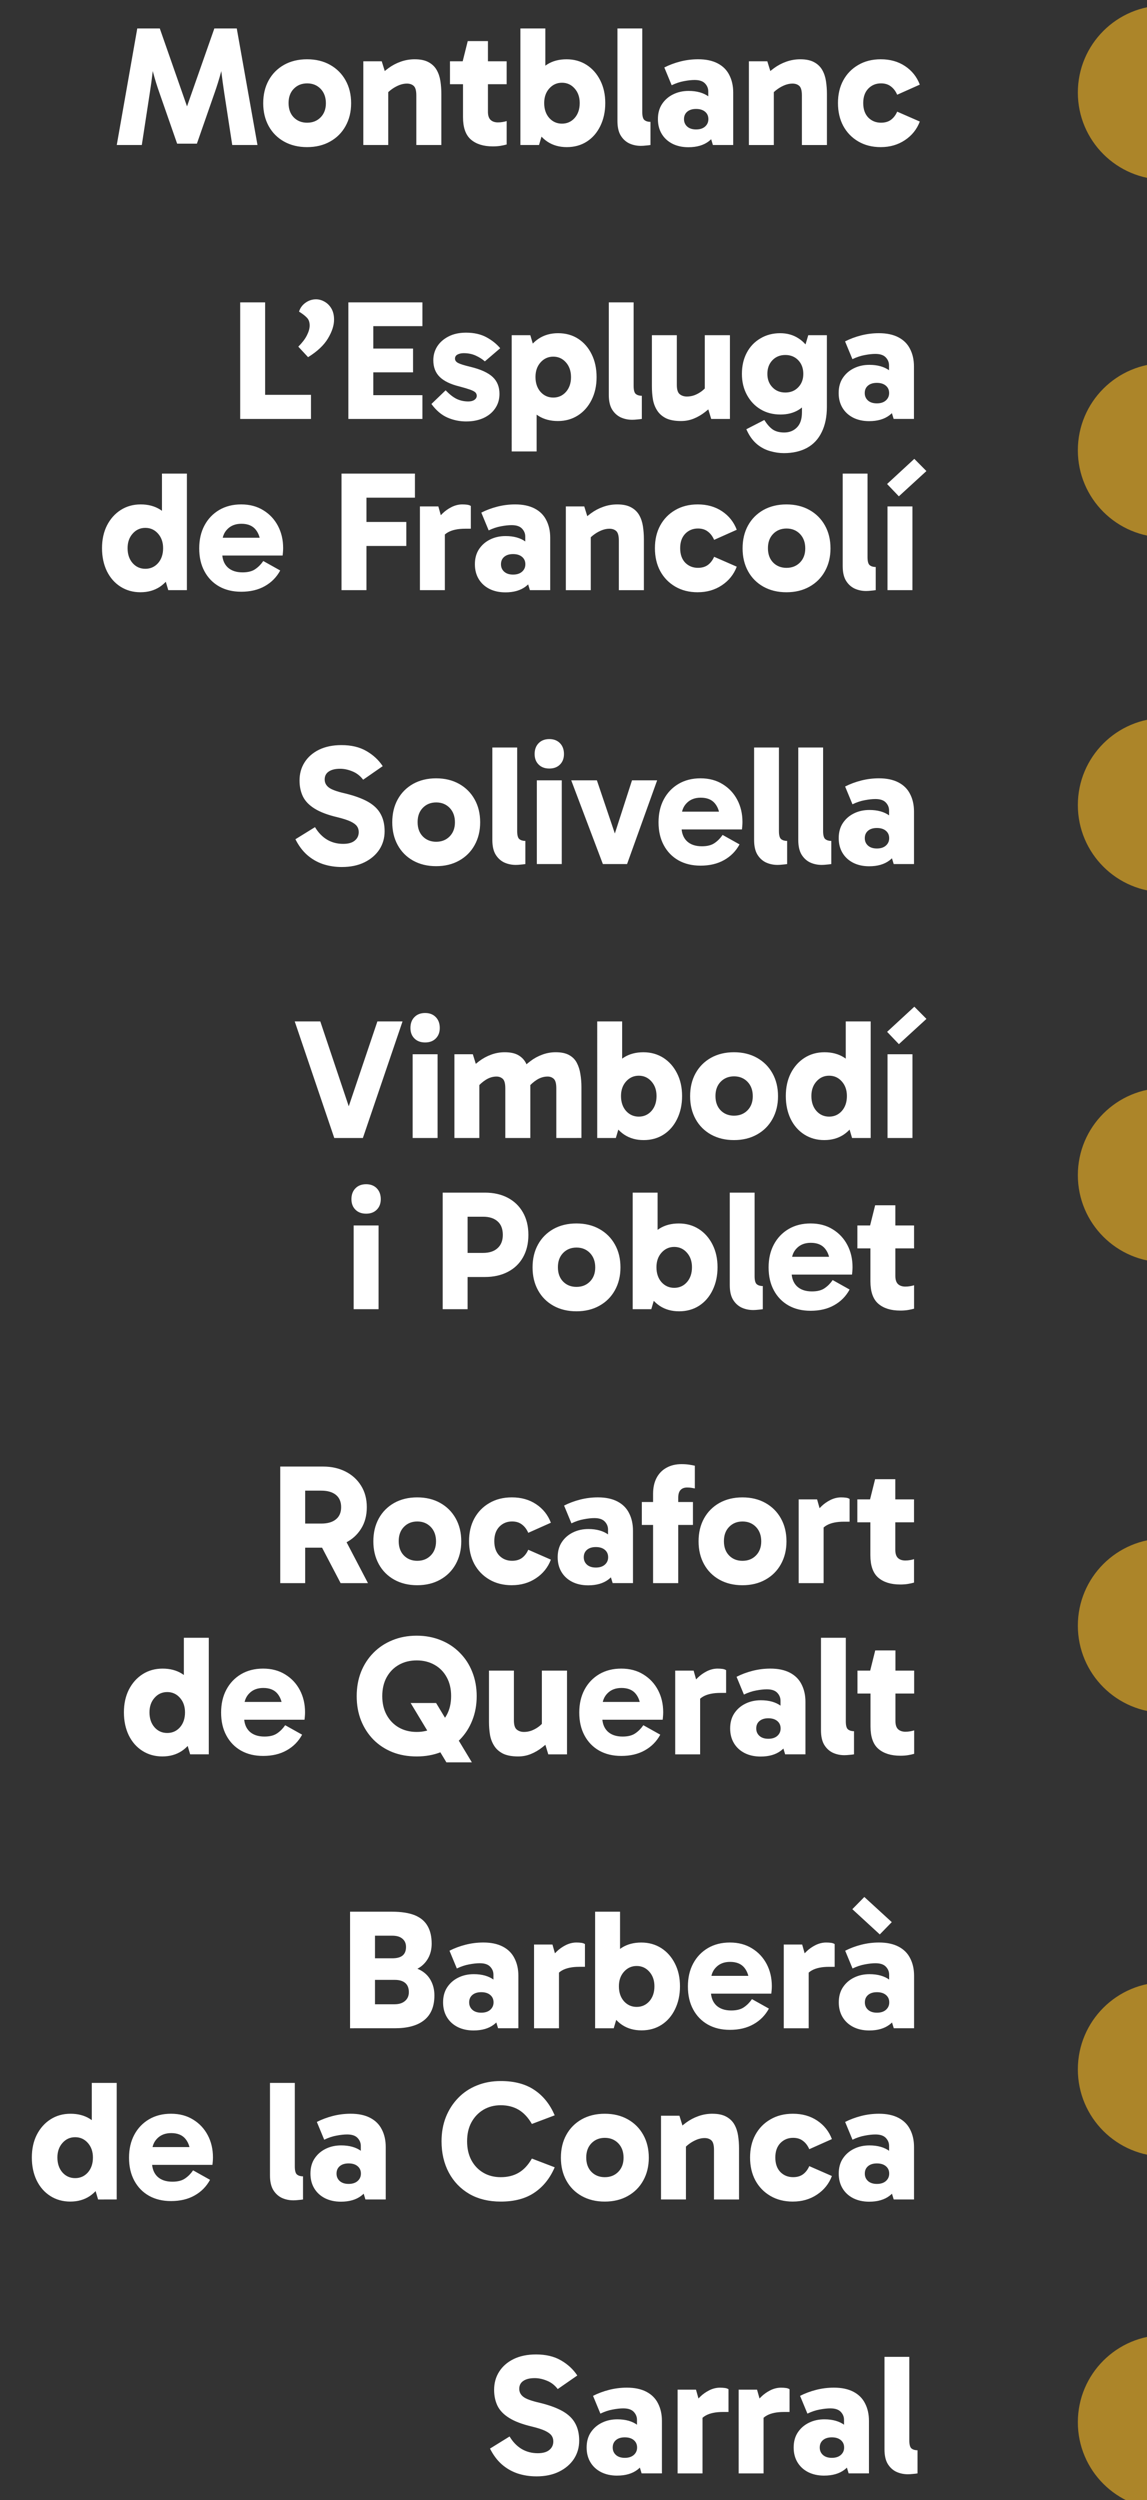
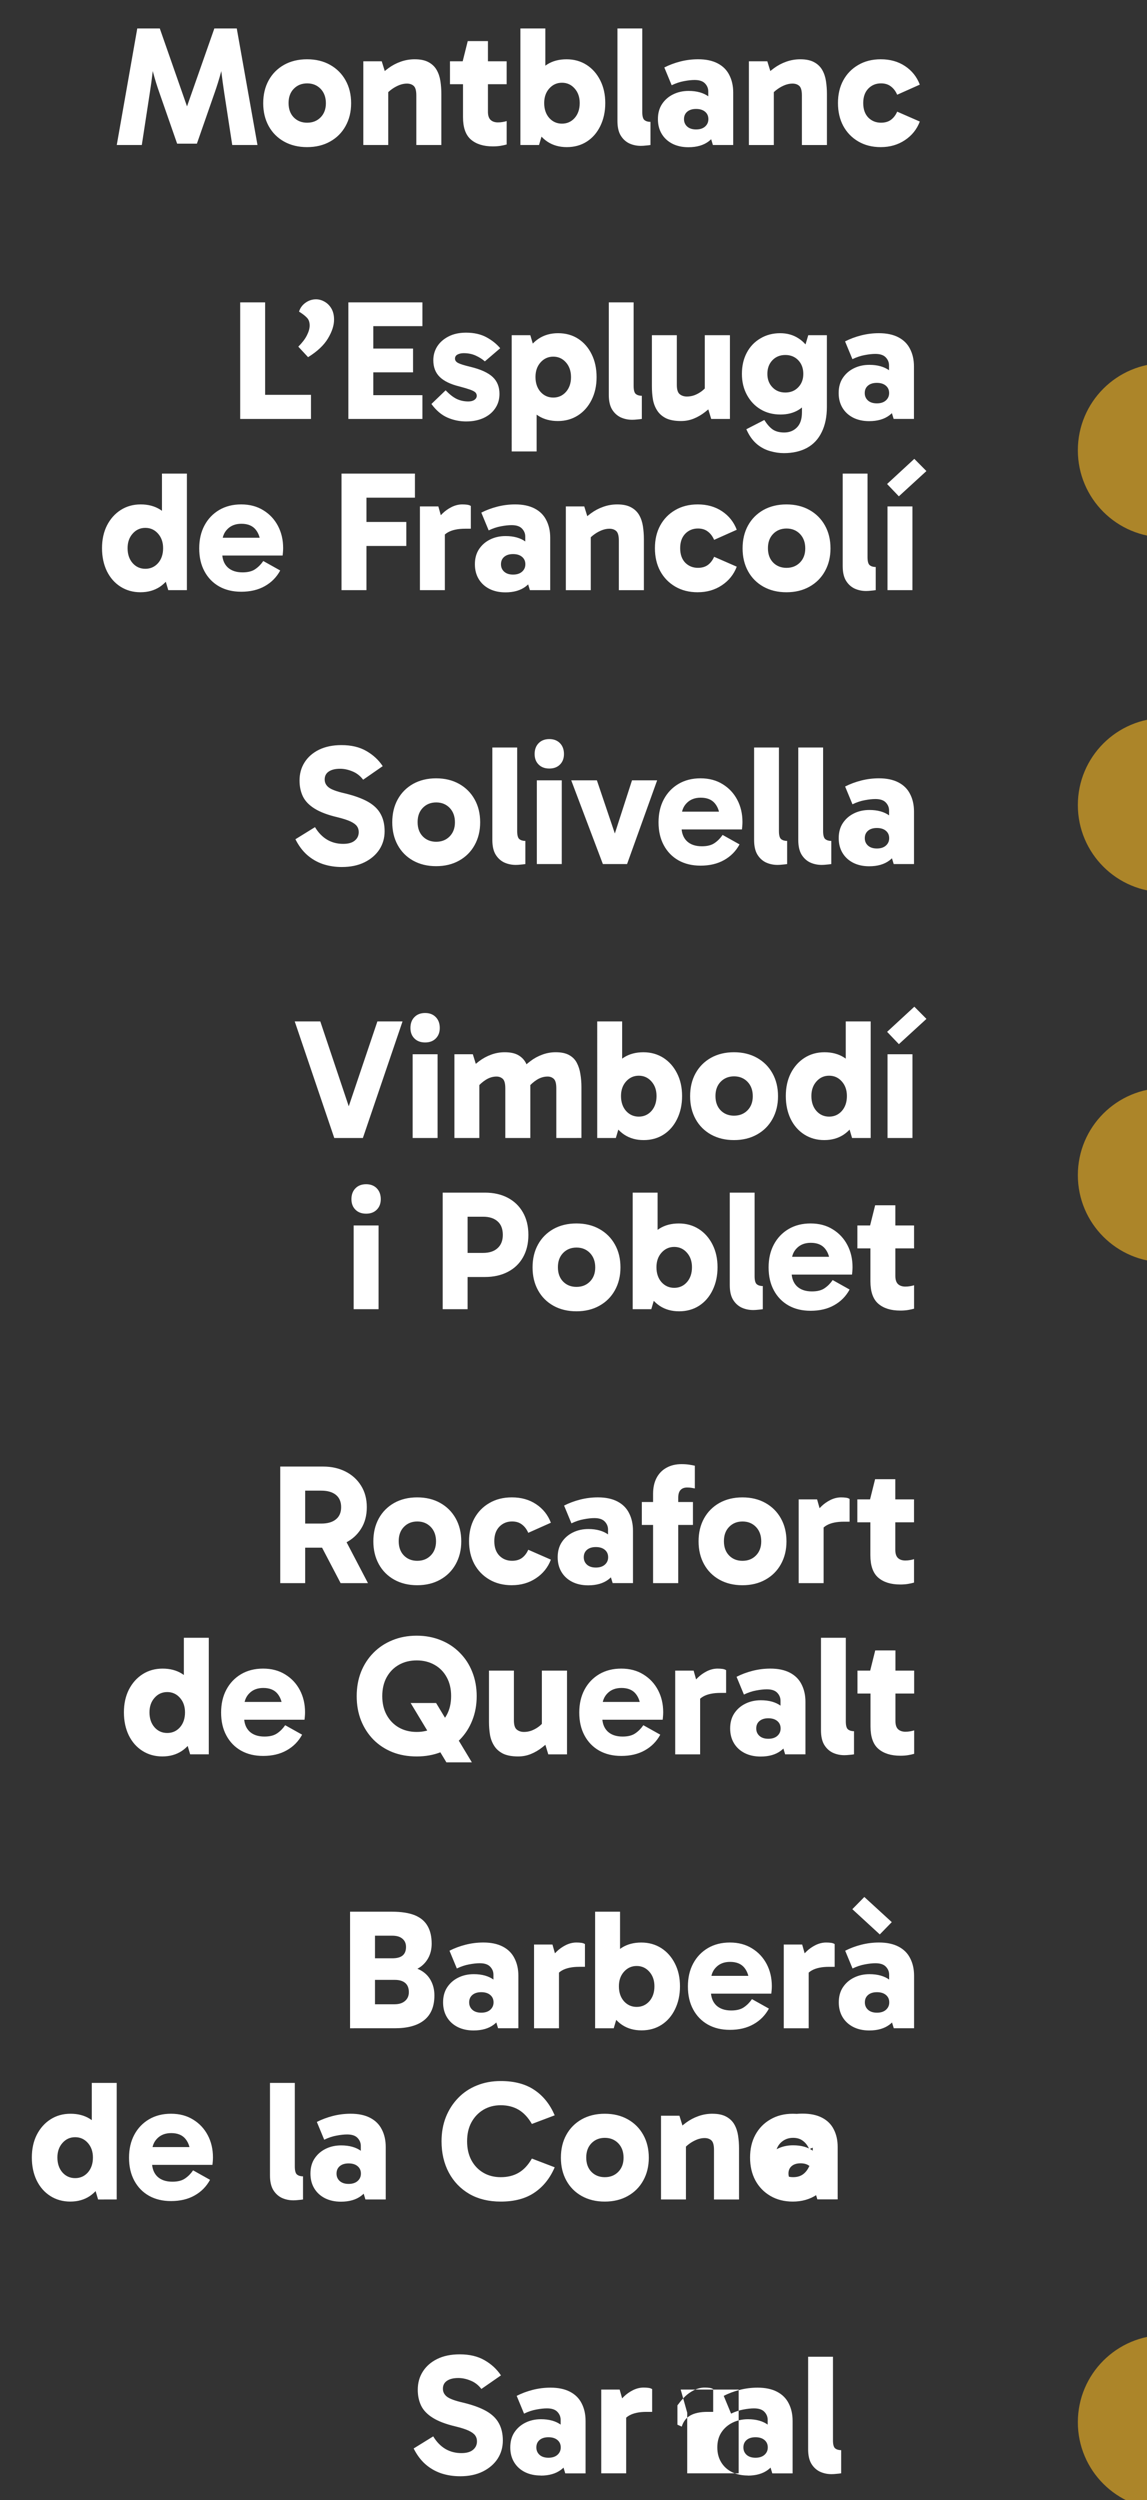
<svg xmlns="http://www.w3.org/2000/svg" xmlns:ns1="http://www.inkscape.org/namespaces/inkscape" xmlns:ns2="http://sodipodi.sourceforge.net/DTD/sodipodi-0.dtd" width="45.15mm" height="98.375mm" viewBox="0 0 45.15 98.375" version="1.1" id="svg1" ns1:export-filename="poblacions-llista.svg" ns1:export-xdpi="96" ns1:export-ydpi="96">
  <rect x="0" y="0" width="45.15" height="98.375" fill="#333333" stroke="none" />
  <ns2:namedview id="namedview1" pagecolor="#000000" bordercolor="#000000" borderopacity="0.25" ns1:showpageshadow="2" ns1:pageopacity="0.0" ns1:pagecheckerboard="0" ns1:deskcolor="#d1d1d1" ns1:document-units="mm" />
  <defs id="defs1">
    <clipPath clipPathUnits="userSpaceOnUse" id="clipPath878">
      <path d="m 533.93,169.93 h 18.826 V 473.365 H 533.93 Z" transform="translate(-560.714,-409.95)" id="path878" />
    </clipPath>
    <clipPath clipPathUnits="userSpaceOnUse" id="clipPath880">
-       <path d="m 533.93,169.93 h 18.826 V 473.365 H 533.93 Z" transform="translate(-560.714,-449.788)" id="path880" />
-     </clipPath>
+       </clipPath>
    <clipPath clipPathUnits="userSpaceOnUse" id="clipPath882">
      <path d="m 533.93,169.93 h 18.826 V 473.365 H 533.93 Z" transform="translate(-560.714,-370.436)" id="path882" />
    </clipPath>
    <clipPath clipPathUnits="userSpaceOnUse" id="clipPath884">
-       <path d="m 533.93,169.93 h 18.826 V 473.365 H 533.93 Z" transform="translate(-560.714,-279.055)" id="path884" />
-     </clipPath>
+       </clipPath>
    <clipPath clipPathUnits="userSpaceOnUse" id="clipPath886">
      <path d="m 533.93,169.93 h 18.826 V 473.365 H 533.93 Z" transform="translate(-560.714,-329.224)" id="path886" />
    </clipPath>
    <clipPath clipPathUnits="userSpaceOnUse" id="clipPath888">
-       <path d="m 533.93,169.93 h 18.826 V 473.365 H 533.93 Z" transform="translate(-560.714,-229.636)" id="path888" />
-     </clipPath>
+       </clipPath>
    <clipPath clipPathUnits="userSpaceOnUse" id="clipPath890">
      <path d="m 533.93,169.93 h 18.826 V 473.365 H 533.93 Z" transform="translate(-560.714,-190.342)" id="path890" />
    </clipPath>
  </defs>
  <g ns1:label="Capa 1" ns1:groupmode="layer" id="layer1" transform="translate(-88.9,-70.379)">
    <g id="g890" transform="matrix(0.265,0,0,0.265,-706.826,-64.522)">
-       <path id="path851" d="M 0.399,-3.875e-4 2.685,-12.985 h 2.508 l 3.105,8.883 h -0.141 l 3.117,-8.883 h 2.496 l 2.309,12.984 h -2.812 L 12.376,-5.801 C 12.259,-6.575 12.153,-7.342 12.06,-8.11 11.966,-8.883 11.887,-9.657 11.825,-10.43 h 0.773 c -0.205,0.838 -0.404,1.626 -0.598,2.367 -0.196,0.735 -0.428,1.477 -0.691,2.227 L 9.329,-0.153 H 7.126 L 5.146,-5.836 C 4.879,-6.592 4.647,-7.339 4.454,-8.075 4.258,-8.807 4.059,-9.592 3.856,-10.43 h 0.773 c -0.064,0.773 -0.141,1.547 -0.234,2.32 -0.088,0.768 -0.193,1.535 -0.316,2.309 L 3.189,-3.875e-4 Z M 21.605,0.234 c -0.97,0 -1.825,-0.208 -2.566,-0.621 -0.735,-0.413 -1.307,-0.987 -1.711,-1.723 -0.407,-0.741 -0.609,-1.588 -0.609,-2.543 0,-0.967 0.202,-1.819 0.609,-2.555 0.404,-0.732 0.976,-1.307 1.711,-1.723 0.741,-0.413 1.597,-0.621 2.566,-0.621 0.976,0 1.831,0.208 2.566,0.621 0.741,0.416 1.315,0.99 1.723,1.723 0.413,0.735 0.621,1.588 0.621,2.555 0,0.955 -0.208,1.802 -0.621,2.543 -0.407,0.735 -0.981,1.31 -1.723,1.723 -0.735,0.413 -1.591,0.621 -2.566,0.621 z m 0.012,-2.719 c 0.609,0 1.107,-0.199 1.5,-0.598 0.39,-0.398 0.586,-0.92 0.586,-1.57 0,-0.662 -0.196,-1.198 -0.586,-1.605 -0.393,-0.404 -0.891,-0.609 -1.5,-0.609 -0.609,0 -1.11,0.205 -1.5,0.609 -0.384,0.398 -0.574,0.926 -0.574,1.582 0,0.665 0.19,1.195 0.574,1.594 0.39,0.398 0.891,0.598 1.5,0.598 z m 11.988,-7.066 c 0.624,0 1.131,0.105 1.523,0.316 0.398,0.211 0.703,0.501 0.914,0.867 0.211,0.369 0.352,0.785 0.422,1.254 0.07,0.463 0.105,0.938 0.105,1.43 v 5.684 h -2.789 v -5.531 c 0,-0.53 -0.1,-0.882 -0.293,-1.055 -0.188,-0.17 -0.442,-0.258 -0.762,-0.258 -0.267,0 -0.545,0.056 -0.832,0.164 -0.281,0.111 -0.557,0.258 -0.82,0.445 -0.267,0.188 -0.501,0.404 -0.703,0.645 l -0.504,-1.406 h 0.785 v 6.996 h -2.777 v -9.328 h 2.051 l 0.574,1.852 -0.949,-0.07 c 0.328,-0.366 0.697,-0.703 1.113,-1.008 0.422,-0.311 0.879,-0.554 1.371,-0.727 0.498,-0.179 1.022,-0.27 1.57,-0.27 z m 8.695,9.703 c -1.031,0 -1.846,-0.252 -2.438,-0.762 -0.586,-0.507 -0.879,-1.339 -0.879,-2.496 V -9.211 l -0.035,-0.117 0.562,-2.25 h 2.25 v 7.863 c 0,0.431 0.1,0.738 0.305,0.926 0.202,0.182 0.472,0.27 0.809,0.27 0.188,0 0.366,-0.015 0.539,-0.047 0.17,-0.029 0.316,-0.064 0.434,-0.105 v 2.613 C 43.627,0.003 43.393,0.052 43.144,0.093 42.9,0.131 42.619,0.152 42.3,0.152 Z M 37.53,-6.774 v -2.555 h 6.316 v 2.555 z m 13.017,7.008 c -0.82,0 -1.535,-0.199 -2.145,-0.598 -0.609,-0.404 -1.084,-0.973 -1.418,-1.699 -0.337,-0.732 -0.504,-1.605 -0.504,-2.613 0,-1.055 0.164,-1.939 0.492,-2.66 0.334,-0.727 0.803,-1.277 1.406,-1.652 0.601,-0.375 1.315,-0.562 2.145,-0.562 0.835,0 1.576,0.208 2.227,0.621 0.647,0.416 1.154,0.99 1.523,1.723 0.375,0.735 0.562,1.579 0.562,2.531 0,0.955 -0.185,1.805 -0.551,2.555 -0.36,0.744 -0.861,1.321 -1.5,1.734 C 52.144,0.026 51.397,0.234 50.547,0.234 Z M 45.379,-3.875e-4 V -12.985 h 2.777 v 6.258 h -0.164 v 4.348 h 0.164 l -0.703,2.379 z m 4.629,-2.379 c 0.568,0 1.043,-0.211 1.418,-0.633 0.375,-0.428 0.562,-0.984 0.562,-1.664 0,-0.656 -0.188,-1.195 -0.562,-1.617 -0.375,-0.428 -0.85,-0.645 -1.418,-0.645 -0.562,0 -1.037,0.217 -1.418,0.645 -0.375,0.422 -0.562,0.961 -0.562,1.617 0,0.68 0.188,1.236 0.562,1.664 0.381,0.422 0.855,0.633 1.418,0.633 z m 8.798,2.473 c -0.478,0 -0.914,-0.094 -1.312,-0.281 C 57.101,-0.381 56.784,-0.68 56.544,-1.079 56.31,-1.477 56.192,-2.01 56.192,-2.684 V -12.985 h 2.766 v 9.305 c 0,0.469 0.082,0.771 0.246,0.902 0.17,0.135 0.393,0.199 0.668,0.199 v 2.578 C 59.737,0.023 59.567,0.041 59.356,0.058 59.151,0.082 58.97,0.093 58.806,0.093 Z m 5.294,0.152 c -0.674,0 -1.266,-0.129 -1.781,-0.387 -0.516,-0.264 -0.914,-0.633 -1.195,-1.102 -0.281,-0.469 -0.422,-1.014 -0.422,-1.641 0,-0.656 0.152,-1.213 0.457,-1.676 0.311,-0.469 0.721,-0.826 1.23,-1.078 0.516,-0.258 1.093,-0.387 1.734,-0.387 0.92,0 1.667,0.211 2.238,0.633 0.577,0.416 0.961,1.017 1.148,1.805 l -1.195,-0.211 v -2.168 c 0,-0.343 -0.123,-0.639 -0.363,-0.891 -0.243,-0.258 -0.63,-0.387 -1.16,-0.387 -0.346,0 -0.738,0.044 -1.184,0.129 -0.445,0.079 -0.902,0.231 -1.371,0.457 l -0.82,-1.98 c 0.554,-0.281 1.151,-0.504 1.793,-0.668 0.647,-0.164 1.307,-0.246 1.98,-0.246 0.858,0 1.582,0.152 2.168,0.457 0.586,0.305 1.02,0.738 1.301,1.301 0.287,0.557 0.434,1.204 0.434,1.945 v 5.848 h -2.262 l -0.551,-1.816 1.23,-0.375 c -0.205,0.768 -0.592,1.365 -1.16,1.793 -0.571,0.428 -1.321,0.645 -2.25,0.645 z m 0.855,-1.98 c 0.422,0 0.753,-0.105 0.996,-0.316 0.249,-0.217 0.375,-0.495 0.375,-0.832 0,-0.352 -0.126,-0.627 -0.375,-0.832 -0.243,-0.202 -0.574,-0.305 -0.996,-0.305 -0.416,0 -0.744,0.103 -0.984,0.305 -0.243,0.205 -0.363,0.48 -0.363,0.832 0,0.337 0.12,0.615 0.363,0.832 0.24,0.211 0.568,0.316 0.984,0.316 z m 11.616,-7.816 c 0.624,0 1.131,0.105 1.523,0.316 0.398,0.211 0.703,0.501 0.914,0.867 0.211,0.369 0.352,0.785 0.422,1.254 0.07,0.463 0.105,0.938 0.105,1.43 v 5.684 h -2.789 v -5.531 c 0,-0.53 -0.1,-0.882 -0.293,-1.055 -0.188,-0.17 -0.442,-0.258 -0.762,-0.258 -0.267,0 -0.545,0.056 -0.832,0.164 -0.281,0.111 -0.557,0.258 -0.82,0.445 -0.267,0.188 -0.501,0.404 -0.703,0.645 l -0.504,-1.406 h 0.785 v 6.996 h -2.777 v -9.328 h 2.051 l 0.574,1.852 -0.949,-0.07 c 0.328,-0.366 0.697,-0.703 1.113,-1.008 0.422,-0.311 0.879,-0.554 1.371,-0.727 0.498,-0.179 1.022,-0.27 1.57,-0.27 z m 8.965,9.785 c -0.955,0 -1.79,-0.211 -2.508,-0.633 -0.721,-0.422 -1.277,-0.999 -1.676,-1.734 -0.393,-0.741 -0.586,-1.588 -0.586,-2.543 0,-0.952 0.193,-1.793 0.586,-2.52 0.398,-0.732 0.955,-1.307 1.676,-1.723 0.718,-0.422 1.553,-0.633 2.508,-0.633 1.046,0 1.948,0.255 2.707,0.762 0.765,0.51 1.312,1.195 1.641,2.062 l -2.52,1.125 C 87.191,-6 86.957,-6.308 86.661,-6.528 86.371,-6.753 86.005,-6.868 85.56,-6.868 c -0.562,0 -1.037,0.196 -1.418,0.586 -0.375,0.393 -0.562,0.926 -0.562,1.605 0,0.688 0.188,1.228 0.562,1.617 0.381,0.384 0.855,0.574 1.418,0.574 0.445,0 0.812,-0.105 1.102,-0.316 0.296,-0.217 0.53,-0.521 0.703,-0.914 l 2.52,1.102 C 89.556,-1.746 88.999,-1.055 88.22,-0.539 87.446,-0.024 86.55,0.234 85.536,0.234 Z M 22.041,30.512 H 14.154 V 17.528 h 2.777 v 11.344 l -0.703,-1.043 h 5.812 z m -0.322,-6.879 -1.09,-1.172 c 0.445,-0.445 0.765,-0.867 0.961,-1.266 0.202,-0.398 0.305,-0.762 0.305,-1.09 0,-0.375 -0.103,-0.662 -0.305,-0.867 -0.196,-0.211 -0.489,-0.437 -0.879,-0.68 0.123,-0.404 0.363,-0.732 0.715,-0.984 0.357,-0.258 0.75,-0.387 1.172,-0.387 0.343,0 0.671,0.094 0.984,0.281 0.311,0.182 0.562,0.439 0.75,0.773 0.188,0.337 0.281,0.738 0.281,1.207 0,0.65 -0.229,1.348 -0.68,2.098 -0.445,0.75 -1.184,1.447 -2.215,2.086 z m 6.352,1.688 v -2.648 h 5.344 v 2.648 z m -0.059,-5.145 0.973,-1.125 v 9.938 l -1.066,-1.125 h 6.539 v 2.648 h -8.25 V 17.528 h 8.25 v 2.648 z m 11.341,10.617 c -0.75,0 -1.453,-0.146 -2.109,-0.434 -0.656,-0.287 -1.251,-0.791 -1.781,-1.512 l 1.582,-1.523 c 0.428,0.445 0.838,0.768 1.23,0.961 0.398,0.188 0.832,0.281 1.301,0.281 0.281,0 0.507,-0.059 0.68,-0.176 0.17,-0.123 0.258,-0.275 0.258,-0.457 0,-0.146 -0.053,-0.272 -0.152,-0.375 -0.103,-0.1 -0.293,-0.202 -0.574,-0.305 -0.281,-0.1 -0.688,-0.223 -1.219,-0.363 -0.979,-0.24 -1.705,-0.592 -2.18,-1.055 -0.478,-0.469 -0.715,-1.09 -0.715,-1.863 0,-0.562 0.144,-1.072 0.434,-1.535 0.296,-0.46 0.718,-0.832 1.266,-1.113 0.545,-0.281 1.195,-0.422 1.945,-0.422 0.882,0 1.635,0.17 2.262,0.504 0.624,0.337 1.14,0.747 1.547,1.23 l -1.711,1.465 c -0.281,-0.249 -0.621,-0.463 -1.02,-0.645 -0.393,-0.179 -0.838,-0.27 -1.336,-0.27 -0.267,0 -0.498,0.053 -0.691,0.152 -0.188,0.103 -0.281,0.255 -0.281,0.457 0,0.196 0.111,0.357 0.34,0.48 0.234,0.126 0.694,0.27 1.383,0.434 1.154,0.281 1.983,0.662 2.484,1.137 0.498,0.469 0.75,1.096 0.75,1.875 0,0.618 -0.161,1.157 -0.48,1.617 -0.313,0.463 -0.75,0.82 -1.312,1.078 -0.557,0.249 -1.189,0.375 -1.898,0.375 z m 10.201,-0.047 c -0.829,0 -1.544,-0.188 -2.145,-0.562 -0.604,-0.375 -1.072,-0.926 -1.406,-1.652 -0.328,-0.727 -0.492,-1.617 -0.492,-2.672 0,-1.014 0.167,-1.887 0.504,-2.613 0.334,-0.732 0.809,-1.295 1.418,-1.688 0.609,-0.398 1.324,-0.598 2.145,-0.598 0.85,0 1.597,0.208 2.238,0.621 0.639,0.416 1.14,0.99 1.5,1.723 0.366,0.735 0.551,1.588 0.551,2.555 0,0.955 -0.188,1.802 -0.562,2.543 -0.369,0.735 -0.876,1.31 -1.523,1.723 -0.65,0.413 -1.392,0.621 -2.227,0.621 z m -5.145,3.387 V 21.184 h 2.074 l 0.703,2.391 h -0.164 v 4.348 h 0.164 v 6.211 z m 4.629,-6 c 0.568,0 1.043,-0.211 1.418,-0.633 0.375,-0.428 0.562,-0.976 0.562,-1.641 0,-0.671 -0.188,-1.219 -0.562,-1.641 -0.375,-0.428 -0.85,-0.645 -1.418,-0.645 -0.562,0 -1.037,0.217 -1.418,0.645 -0.375,0.422 -0.562,0.961 -0.562,1.617 0,0.68 0.188,1.236 0.562,1.664 0.381,0.422 0.855,0.633 1.418,0.633 z m 8.804,2.473 c -0.478,0 -0.914,-0.094 -1.312,-0.281 C 56.137,30.131 55.82,29.833 55.58,29.434 55.346,29.036 55.229,28.503 55.229,27.829 V 17.528 h 2.766 v 9.305 c 0,0.469 0.082,0.771 0.246,0.902 0.17,0.135 0.393,0.199 0.668,0.199 v 2.578 c -0.135,0.023 -0.305,0.041 -0.516,0.059 -0.205,0.023 -0.387,0.035 -0.551,0.035 z m 5.446,0.141 c -0.688,0 -1.248,-0.103 -1.676,-0.305 -0.422,-0.211 -0.75,-0.495 -0.984,-0.855 -0.234,-0.357 -0.396,-0.768 -0.48,-1.23 -0.079,-0.469 -0.117,-0.964 -0.117,-1.488 v -5.684 h 2.777 v 5.531 c 0,0.524 0.108,0.873 0.328,1.043 0.217,0.173 0.483,0.258 0.797,0.258 0.281,0 0.554,-0.047 0.82,-0.141 0.272,-0.1 0.533,-0.24 0.785,-0.422 0.258,-0.188 0.486,-0.413 0.691,-0.68 l 0.469,1.418 h -0.773 v -7.008 h 2.801 v 9.328 H 66.64 l -0.562,-1.852 0.949,0.082 c -0.305,0.352 -0.662,0.686 -1.066,0.996 -0.398,0.313 -0.82,0.56 -1.266,0.738 -0.439,0.179 -0.908,0.27 -1.406,0.27 z m 11.438,3.574 c -0.492,0 -0.996,-0.076 -1.512,-0.223 -0.516,-0.141 -0.993,-0.387 -1.43,-0.738 -0.431,-0.352 -0.791,-0.814 -1.078,-1.383 L 70.554,31.661 72.558,30.63 c 0.311,0.492 0.627,0.847 0.949,1.066 0.328,0.217 0.75,0.328 1.266,0.328 0.577,0 1.049,-0.188 1.418,-0.562 0.375,-0.375 0.562,-0.938 0.562,-1.688 V 27.255 h 0.188 v -3.715 h -0.188 l 0.703,-2.355 h 2.074 v 7.992 c 0,1.096 -0.193,2.027 -0.574,2.801 -0.375,0.779 -0.923,1.365 -1.641,1.758 -0.721,0.39 -1.582,0.586 -2.59,0.586 z M 74.362,30.02 c -0.838,0 -1.576,-0.19 -2.215,-0.574 -0.642,-0.381 -1.148,-0.917 -1.523,-1.605 -0.375,-0.686 -0.562,-1.468 -0.562,-2.344 0,-0.891 0.179,-1.676 0.539,-2.355 0.357,-0.68 0.861,-1.21 1.512,-1.594 0.647,-0.39 1.386,-0.586 2.215,-0.586 0.773,0 1.453,0.193 2.039,0.574 0.586,0.375 1.043,0.902 1.371,1.582 0.334,0.674 0.504,1.465 0.504,2.379 0,0.938 -0.161,1.746 -0.48,2.426 -0.322,0.674 -0.771,1.192 -1.348,1.559 -0.58,0.36 -1.263,0.539 -2.051,0.539 z m 0.539,-2.449 c 0.586,0 1.066,-0.193 1.441,-0.586 0.375,-0.39 0.562,-0.885 0.562,-1.488 0,-0.624 -0.188,-1.131 -0.562,-1.523 -0.375,-0.39 -0.855,-0.586 -1.441,-0.586 -0.586,0 -1.066,0.196 -1.441,0.586 -0.375,0.393 -0.562,0.899 -0.562,1.523 0,0.604 0.188,1.099 0.562,1.488 0.375,0.393 0.855,0.586 1.441,0.586 z m 9.34,3.188 c -0.674,0 -1.266,-0.129 -1.781,-0.387 -0.516,-0.264 -0.914,-0.633 -1.195,-1.102 -0.281,-0.469 -0.422,-1.014 -0.422,-1.641 0,-0.656 0.152,-1.213 0.457,-1.676 0.311,-0.469 0.721,-0.826 1.23,-1.078 0.516,-0.258 1.093,-0.387 1.734,-0.387 0.92,0 1.667,0.211 2.238,0.633 0.577,0.416 0.961,1.017 1.148,1.805 l -1.195,-0.211 v -2.168 c 0,-0.343 -0.123,-0.639 -0.363,-0.891 -0.243,-0.258 -0.63,-0.387 -1.16,-0.387 -0.346,0 -0.738,0.044 -1.184,0.129 -0.445,0.079 -0.902,0.231 -1.371,0.457 l -0.82,-1.98 c 0.554,-0.281 1.151,-0.504 1.793,-0.668 0.647,-0.164 1.307,-0.246 1.98,-0.246 0.858,0 1.582,0.152 2.168,0.457 0.586,0.305 1.02,0.738 1.301,1.301 0.287,0.557 0.434,1.204 0.434,1.945 v 5.848 h -2.262 l -0.551,-1.816 1.23,-0.375 c -0.205,0.768 -0.592,1.365 -1.16,1.793 -0.571,0.428 -1.321,0.645 -2.25,0.645 z m 0.855,-1.98 c 0.422,0 0.753,-0.105 0.996,-0.316 0.249,-0.217 0.375,-0.495 0.375,-0.832 0,-0.352 -0.126,-0.627 -0.375,-0.832 -0.243,-0.202 -0.574,-0.305 -0.996,-0.305 -0.416,0 -0.744,0.103 -0.984,0.305 -0.243,0.205 -0.363,0.48 -0.363,0.832 0,0.337 0.12,0.615 0.363,0.832 0.24,0.211 0.568,0.316 0.984,0.316 z M 3.045,49.819 c -0.838,0 -1.579,-0.208 -2.227,-0.621 -0.65,-0.413 -1.157,-0.99 -1.523,-1.734 -0.36,-0.75 -0.539,-1.6 -0.539,-2.555 0,-0.952 0.182,-1.796 0.551,-2.531 0.375,-0.732 0.885,-1.307 1.535,-1.723 C 1.489,40.242 2.231,40.034 3.068,40.034 c 0.826,0 1.541,0.188 2.145,0.562 0.601,0.375 1.069,0.926 1.406,1.652 0.343,0.721 0.516,1.605 0.516,2.66 0,1.008 -0.173,1.881 -0.516,2.613 -0.346,0.727 -0.82,1.295 -1.43,1.699 -0.609,0.398 -1.324,0.598 -2.145,0.598 z m 0.539,-2.613 c 0.568,0 1.043,-0.211 1.418,-0.633 0.375,-0.428 0.562,-0.984 0.562,-1.664 0,-0.656 -0.188,-1.195 -0.562,-1.617 -0.375,-0.428 -0.85,-0.645 -1.418,-0.645 -0.571,0 -1.043,0.217 -1.418,0.645 -0.375,0.422 -0.562,0.961 -0.562,1.617 0,0.68 0.188,1.236 0.562,1.664 0.375,0.422 0.847,0.633 1.418,0.633 z m 2.555,2.379 -0.703,-2.379 H 5.611 V 42.858 H 5.436 v -6.258 h 2.777 v 12.984 z m 8.124,0.176 c -0.932,0 -1.746,-0.193 -2.449,-0.586 -0.703,-0.398 -1.251,-0.961 -1.641,-1.688 -0.393,-0.727 -0.586,-1.576 -0.586,-2.555 0,-0.967 0.193,-1.819 0.586,-2.555 0.39,-0.732 0.938,-1.307 1.641,-1.723 0.703,-0.413 1.518,-0.621 2.449,-0.621 0.952,0 1.775,0.22 2.473,0.656 0.703,0.431 1.245,1.014 1.629,1.746 0.381,0.727 0.574,1.547 0.574,2.461 0,0.164 -0.009,0.325 -0.023,0.48 -0.018,0.149 -0.029,0.267 -0.035,0.352 h -7.113 v -1.98 h 4.98 l -0.328,0.82 c 0,-0.694 -0.176,-1.266 -0.527,-1.711 -0.352,-0.445 -0.888,-0.668 -1.605,-0.668 -0.65,0 -1.169,0.199 -1.559,0.598 -0.393,0.393 -0.586,0.911 -0.586,1.559 v 1.043 c 0,0.703 0.199,1.251 0.598,1.641 0.404,0.384 0.964,0.574 1.676,0.574 0.601,0 1.072,-0.12 1.418,-0.363 0.352,-0.24 0.647,-0.542 0.891,-0.902 l 1.887,1.055 c -0.407,0.75 -0.981,1.333 -1.723,1.746 -0.735,0.416 -1.611,0.621 -2.625,0.621 z M 27.402,44.663 V 41.991 H 32.664 v 2.672 z m 0.82,4.922 H 25.445 V 36.6 h 8.18 v 2.684 h -6.375 l 0.973,-1.16 z m 8.01,-9.328 0.727,2.578 v 6.75 h -2.777 v -9.328 z m 0.117,4.125 -0.48,-0.211 v -2.156 l 0.176,-0.223 c 0.155,-0.217 0.375,-0.469 0.656,-0.75 0.287,-0.281 0.624,-0.519 1.008,-0.715 0.39,-0.193 0.788,-0.293 1.195,-0.293 0.202,0 0.387,0.012 0.551,0.035 0.164,0.023 0.296,0.07 0.398,0.141 v 2.531 h -0.621 c -0.814,0 -1.453,0.135 -1.922,0.398 -0.463,0.258 -0.782,0.674 -0.961,1.242 z m 7.356,5.449 c -0.674,0 -1.266,-0.129 -1.781,-0.387 -0.516,-0.264 -0.914,-0.633 -1.195,-1.102 -0.281,-0.469 -0.422,-1.014 -0.422,-1.641 0,-0.656 0.152,-1.213 0.457,-1.676 0.311,-0.469 0.721,-0.826 1.23,-1.078 0.516,-0.258 1.093,-0.387 1.734,-0.387 0.92,0 1.667,0.211 2.238,0.633 0.577,0.416 0.961,1.017 1.148,1.805 L 45.921,45.788 V 43.62 c 0,-0.343 -0.123,-0.639 -0.363,-0.891 -0.243,-0.258 -0.63,-0.387 -1.16,-0.387 -0.346,0 -0.738,0.044 -1.184,0.129 -0.445,0.079 -0.902,0.231 -1.371,0.457 l -0.82,-1.98 c 0.554,-0.281 1.151,-0.504 1.793,-0.668 0.647,-0.164 1.307,-0.246 1.98,-0.246 0.858,0 1.582,0.152 2.168,0.457 0.586,0.305 1.02,0.738 1.301,1.301 0.287,0.557 0.434,1.204 0.434,1.945 v 5.848 h -2.262 l -0.551,-1.816 1.23,-0.375 c -0.205,0.768 -0.592,1.365 -1.16,1.793 -0.571,0.428 -1.321,0.645 -2.25,0.645 z m 0.855,-1.98 c 0.422,0 0.753,-0.105 0.996,-0.316 0.249,-0.217 0.375,-0.495 0.375,-0.832 0,-0.352 -0.126,-0.627 -0.375,-0.832 -0.243,-0.202 -0.574,-0.305 -0.996,-0.305 -0.416,0 -0.744,0.103 -0.984,0.305 -0.243,0.205 -0.363,0.48 -0.363,0.832 0,0.337 0.12,0.615 0.363,0.832 0.24,0.211 0.568,0.316 0.984,0.316 z m 11.613,-7.816 c 0.624,0 1.131,0.105 1.523,0.316 0.398,0.211 0.703,0.501 0.914,0.867 0.211,0.369 0.352,0.785 0.422,1.254 0.07,0.463 0.105,0.938 0.105,1.43 v 5.684 h -2.789 v -5.531 c 0,-0.53 -0.1,-0.882 -0.293,-1.055 -0.188,-0.17 -0.442,-0.258 -0.762,-0.258 -0.267,0 -0.545,0.056 -0.832,0.164 -0.281,0.111 -0.557,0.258 -0.82,0.445 -0.267,0.188 -0.501,0.404 -0.703,0.645 l -0.504,-1.406 h 0.785 v 6.996 h -2.777 v -9.328 h 2.051 l 0.574,1.852 -0.949,-0.07 c 0.328,-0.366 0.697,-0.703 1.113,-1.008 0.422,-0.311 0.879,-0.554 1.371,-0.727 0.498,-0.179 1.022,-0.27 1.57,-0.27 z m 8.965,9.785 c -0.955,0 -1.79,-0.211 -2.508,-0.633 -0.721,-0.422 -1.277,-0.999 -1.676,-1.734 -0.393,-0.741 -0.586,-1.588 -0.586,-2.543 0,-0.952 0.193,-1.793 0.586,-2.52 0.398,-0.732 0.955,-1.307 1.676,-1.723 0.718,-0.422 1.553,-0.633 2.508,-0.633 1.046,0 1.948,0.255 2.707,0.762 0.765,0.51 1.312,1.195 1.641,2.062 l -2.52,1.125 c -0.173,-0.398 -0.407,-0.706 -0.703,-0.926 -0.29,-0.226 -0.656,-0.34 -1.102,-0.34 -0.562,0 -1.037,0.196 -1.418,0.586 -0.375,0.393 -0.562,0.926 -0.562,1.605 0,0.688 0.188,1.228 0.562,1.617 0.381,0.384 0.855,0.574 1.418,0.574 0.445,0 0.812,-0.105 1.102,-0.316 0.296,-0.217 0.53,-0.521 0.703,-0.914 l 2.52,1.102 c -0.328,0.867 -0.885,1.559 -1.664,2.074 -0.773,0.516 -1.67,0.773 -2.684,0.773 z m 9.885,0 c -0.97,0 -1.825,-0.208 -2.566,-0.621 -0.735,-0.413 -1.307,-0.987 -1.711,-1.723 -0.407,-0.741 -0.609,-1.588 -0.609,-2.543 0,-0.967 0.202,-1.819 0.609,-2.555 0.404,-0.732 0.976,-1.307 1.711,-1.723 0.741,-0.413 1.597,-0.621 2.566,-0.621 0.976,0 1.831,0.208 2.566,0.621 0.741,0.416 1.315,0.99 1.723,1.723 0.413,0.735 0.621,1.588 0.621,2.555 0,0.955 -0.208,1.802 -0.621,2.543 -0.407,0.735 -0.981,1.31 -1.723,1.723 -0.735,0.413 -1.591,0.621 -2.566,0.621 z m 0.012,-2.719 c 0.609,0 1.107,-0.199 1.5,-0.598 0.39,-0.398 0.586,-0.92 0.586,-1.57 0,-0.662 -0.196,-1.198 -0.586,-1.605 -0.393,-0.404 -0.891,-0.609 -1.5,-0.609 -0.609,0 -1.11,0.205 -1.5,0.609 -0.384,0.398 -0.574,0.926 -0.574,1.582 0,0.665 0.19,1.195 0.574,1.594 0.39,0.398 0.891,0.598 1.5,0.598 z m 8.871,2.578 c -0.478,0 -0.914,-0.094 -1.312,-0.281 -0.393,-0.193 -0.709,-0.492 -0.949,-0.891 -0.234,-0.398 -0.352,-0.932 -0.352,-1.605 V 36.6 h 2.766 v 9.305 c 0,0.469 0.082,0.771 0.246,0.902 0.17,0.135 0.393,0.199 0.668,0.199 v 2.578 c -0.135,0.023 -0.305,0.041 -0.516,0.059 -0.205,0.023 -0.387,0.035 -0.551,0.035 z m 5.156,-0.094 H 86.286 v -9.328 h 2.777 z m -1.512,-10.453 -1.312,-1.371 3.035,-2.801 1.348,1.359 z m -62.074,41.294 c -0.75,0 -1.453,-0.111 -2.109,-0.328 -0.656,-0.226 -1.242,-0.565 -1.758,-1.02 -0.51,-0.451 -0.943,-1.034 -1.301,-1.746 l 2.18,-1.348 c 0.366,0.609 0.814,1.075 1.348,1.395 0.53,0.313 1.128,0.469 1.793,0.469 0.568,0 0.999,-0.12 1.289,-0.363 0.296,-0.24 0.445,-0.557 0.445,-0.949 0,-0.258 -0.067,-0.475 -0.199,-0.656 -0.135,-0.188 -0.372,-0.363 -0.715,-0.527 -0.346,-0.164 -0.841,-0.322 -1.488,-0.48 -1.055,-0.249 -1.893,-0.565 -2.508,-0.949 -0.618,-0.381 -1.055,-0.835 -1.312,-1.359 -0.252,-0.53 -0.375,-1.119 -0.375,-1.77 0,-0.765 0.188,-1.441 0.562,-2.027 0.375,-0.592 0.908,-1.061 1.605,-1.406 0.703,-0.343 1.538,-0.516 2.508,-0.516 1.093,0 2.016,0.22 2.766,0.656 0.756,0.431 1.365,0.993 1.828,1.688 l -2.18,1.512 C 27.528,70.271 27.13,69.961 26.661,69.773 c -0.463,-0.193 -0.92,-0.293 -1.371,-0.293 -0.548,0 -0.973,0.105 -1.277,0.316 -0.299,0.205 -0.445,0.498 -0.445,0.879 0,0.36 0.152,0.656 0.457,0.891 0.305,0.234 0.902,0.454 1.793,0.656 1.069,0.258 1.928,0.571 2.578,0.938 0.647,0.369 1.116,0.82 1.406,1.359 0.296,0.533 0.445,1.172 0.445,1.922 0,0.759 -0.196,1.438 -0.586,2.039 -0.393,0.595 -0.943,1.066 -1.652,1.418 -0.712,0.352 -1.556,0.527 -2.531,0.527 z m 10.509,-0.094 c -0.97,0 -1.825,-0.208 -2.566,-0.621 -0.735,-0.413 -1.307,-0.987 -1.711,-1.723 -0.407,-0.741 -0.609,-1.588 -0.609,-2.543 0,-0.967 0.202,-1.819 0.609,-2.555 0.404,-0.732 0.976,-1.307 1.711,-1.723 0.741,-0.413 1.597,-0.621 2.566,-0.621 0.976,0 1.831,0.208 2.566,0.621 0.741,0.416 1.315,0.99 1.723,1.723 0.413,0.735 0.621,1.588 0.621,2.555 0,0.955 -0.208,1.802 -0.621,2.543 -0.407,0.735 -0.981,1.31 -1.723,1.723 -0.735,0.413 -1.591,0.621 -2.566,0.621 z m 0.012,-2.719 c 0.609,0 1.107,-0.199 1.5,-0.598 0.39,-0.398 0.586,-0.92 0.586,-1.57 0,-0.662 -0.196,-1.198 -0.586,-1.605 -0.393,-0.404 -0.891,-0.609 -1.5,-0.609 -0.609,0 -1.11,0.205 -1.5,0.609 -0.384,0.398 -0.574,0.926 -0.574,1.582 0,0.665 0.19,1.195 0.574,1.594 0.39,0.398 0.891,0.598 1.5,0.598 z m 8.868,2.578 c -0.478,0 -0.914,-0.094 -1.312,-0.281 -0.393,-0.193 -0.709,-0.492 -0.949,-0.891 -0.234,-0.398 -0.352,-0.932 -0.352,-1.605 V 67.113 h 2.766 v 9.305 c 0,0.469 0.082,0.771 0.246,0.902 0.17,0.135 0.393,0.199 0.668,0.199 v 2.578 c -0.135,0.023 -0.305,0.041 -0.516,0.059 -0.205,0.023 -0.387,0.035 -0.551,0.035 z m 5.121,-0.094 H 47.21 v -9.328 h 2.777 z M 46.964,67.839 c 0,-0.498 0.146,-0.902 0.445,-1.207 0.296,-0.305 0.694,-0.457 1.195,-0.457 0.492,0 0.885,0.152 1.184,0.457 0.296,0.305 0.445,0.709 0.445,1.207 0,0.486 -0.149,0.876 -0.445,1.172 -0.299,0.299 -0.691,0.445 -1.184,0.445 -0.501,0 -0.899,-0.146 -1.195,-0.445 -0.299,-0.296 -0.445,-0.686 -0.445,-1.172 z m 13.652,2.93 -3.352,9.328 H 54.569 L 51.042,70.769 h 2.859 l 2.391,7.078 h -0.762 l 2.285,-7.078 z m 4.831,9.504 c -0.932,0 -1.746,-0.193 -2.449,-0.586 -0.703,-0.398 -1.251,-0.961 -1.641,-1.688 -0.393,-0.727 -0.586,-1.576 -0.586,-2.555 0,-0.967 0.193,-1.819 0.586,-2.555 0.39,-0.732 0.938,-1.307 1.641,-1.723 0.703,-0.413 1.518,-0.621 2.449,-0.621 0.952,0 1.775,0.22 2.473,0.656 0.703,0.431 1.245,1.014 1.629,1.746 0.381,0.727 0.574,1.547 0.574,2.461 0,0.164 -0.009,0.325 -0.023,0.48 -0.018,0.149 -0.029,0.267 -0.035,0.352 h -7.113 v -1.98 h 4.98 l -0.328,0.82 c 0,-0.694 -0.176,-1.266 -0.527,-1.711 -0.352,-0.445 -0.888,-0.668 -1.605,-0.668 -0.65,0 -1.169,0.199 -1.559,0.598 -0.393,0.393 -0.586,0.911 -0.586,1.559 v 1.043 c 0,0.703 0.199,1.251 0.598,1.641 0.404,0.384 0.964,0.574 1.676,0.574 0.601,0 1.072,-0.12 1.418,-0.363 0.352,-0.24 0.647,-0.542 0.891,-0.902 l 1.887,1.055 c -0.407,0.75 -0.981,1.333 -1.723,1.746 -0.735,0.416 -1.611,0.621 -2.625,0.621 z m 8.587,-0.082 c -0.478,0 -0.914,-0.094 -1.312,-0.281 -0.393,-0.193 -0.709,-0.492 -0.949,-0.891 -0.234,-0.398 -0.352,-0.932 -0.352,-1.605 V 67.113 h 2.766 v 9.305 c 0,0.469 0.082,0.771 0.246,0.902 0.17,0.135 0.393,0.199 0.668,0.199 v 2.578 c -0.135,0.023 -0.305,0.041 -0.516,0.059 -0.205,0.023 -0.387,0.035 -0.551,0.035 z m 4.922,0 c -0.478,0 -0.914,-0.094 -1.312,-0.281 -0.393,-0.193 -0.709,-0.492 -0.949,-0.891 -0.234,-0.398 -0.352,-0.932 -0.352,-1.605 V 67.113 h 2.766 v 9.305 c 0,0.469 0.082,0.771 0.246,0.902 0.17,0.135 0.393,0.199 0.668,0.199 v 2.578 c -0.135,0.023 -0.305,0.041 -0.516,0.059 -0.205,0.023 -0.387,0.035 -0.551,0.035 z m 5.291,0.152 c -0.674,0 -1.266,-0.129 -1.781,-0.387 -0.516,-0.264 -0.914,-0.633 -1.195,-1.102 -0.281,-0.469 -0.422,-1.014 -0.422,-1.641 0,-0.656 0.152,-1.213 0.457,-1.676 0.311,-0.469 0.721,-0.826 1.23,-1.078 0.516,-0.258 1.093,-0.387 1.734,-0.387 0.92,0 1.667,0.211 2.238,0.633 0.577,0.416 0.961,1.017 1.148,1.805 l -1.195,-0.211 v -2.168 c 0,-0.343 -0.123,-0.639 -0.363,-0.891 -0.243,-0.258 -0.63,-0.387 -1.16,-0.387 -0.346,0 -0.738,0.044 -1.184,0.129 -0.445,0.079 -0.902,0.231 -1.371,0.457 l -0.82,-1.98 c 0.554,-0.281 1.151,-0.504 1.793,-0.668 0.647,-0.164 1.307,-0.246 1.98,-0.246 0.858,0 1.582,0.152 2.168,0.457 0.586,0.305 1.02,0.738 1.301,1.301 0.287,0.557 0.434,1.204 0.434,1.945 v 5.848 h -2.262 l -0.551,-1.816 1.23,-0.375 c -0.205,0.768 -0.592,1.365 -1.16,1.793 -0.571,0.428 -1.321,0.645 -2.25,0.645 z m 0.855,-1.98 c 0.422,0 0.753,-0.105 0.996,-0.316 0.249,-0.217 0.375,-0.495 0.375,-0.832 0,-0.352 -0.126,-0.627 -0.375,-0.832 -0.243,-0.202 -0.574,-0.305 -0.996,-0.305 -0.416,0 -0.744,0.103 -0.984,0.305 -0.243,0.205 -0.363,0.48 -0.363,0.832 0,0.337 0.12,0.615 0.363,0.832 0.24,0.211 0.568,0.316 0.984,0.316 z M 24.637,110.61 20.231,97.626 h 2.848 l 3.715,11.074 h -1.09 l 3.738,-11.074 h 2.801 l -4.418,12.984 z m 11.511,0 h -2.777 v -9.328 h 2.777 z M 33.124,98.352 c 0,-0.498 0.146,-0.902 0.445,-1.207 0.296,-0.305 0.694,-0.457 1.195,-0.457 0.492,0 0.885,0.152 1.184,0.457 0.296,0.305 0.445,0.709 0.445,1.207 0,0.486 -0.149,0.876 -0.445,1.172 -0.299,0.299 -0.691,0.445 -1.184,0.445 -0.501,0 -0.899,-0.146 -1.195,-0.445 -0.299,-0.296 -0.445,-0.686 -0.445,-1.172 z m 4.901,12.258 v -9.328 h 2.051 l 0.574,1.852 -0.949,-0.07 c 0.311,-0.366 0.671,-0.703 1.078,-1.008 0.413,-0.311 0.858,-0.554 1.336,-0.727 0.483,-0.179 0.987,-0.27 1.512,-0.27 0.624,0 1.125,0.105 1.5,0.316 0.375,0.211 0.659,0.501 0.855,0.867 0.193,0.369 0.328,0.785 0.398,1.254 0.07,0.463 0.105,0.938 0.105,1.43 v 5.684 h -2.789 v -5.531 c 0,-0.53 -0.094,-0.882 -0.281,-1.055 -0.188,-0.17 -0.422,-0.258 -0.703,-0.258 -0.398,0 -0.791,0.117 -1.172,0.352 -0.375,0.234 -0.715,0.536 -1.02,0.902 l -0.504,-1.406 h 0.785 v 6.996 z m 11.355,0 v -5.531 c 0,-0.53 -0.094,-0.882 -0.281,-1.055 -0.182,-0.17 -0.41,-0.258 -0.691,-0.258 -0.407,0 -0.803,0.117 -1.184,0.352 -0.375,0.234 -0.715,0.536 -1.02,0.902 l -0.82,-1.957 c 0.328,-0.366 0.694,-0.703 1.102,-1.008 0.404,-0.311 0.847,-0.554 1.324,-0.727 0.475,-0.179 0.976,-0.27 1.5,-0.27 0.624,0 1.125,0.105 1.5,0.316 0.381,0.211 0.668,0.501 0.855,0.867 0.193,0.369 0.328,0.785 0.398,1.254 0.076,0.463 0.117,0.938 0.117,1.43 v 5.684 z m 9.727,0.234 c -0.82,0 -1.535,-0.199 -2.145,-0.598 -0.609,-0.404 -1.084,-0.973 -1.418,-1.699 -0.337,-0.732 -0.504,-1.605 -0.504,-2.613 0,-1.055 0.164,-1.939 0.492,-2.66 0.334,-0.727 0.803,-1.277 1.406,-1.652 0.601,-0.375 1.315,-0.562 2.145,-0.562 0.835,0 1.576,0.208 2.227,0.621 0.647,0.416 1.154,0.99 1.523,1.723 0.375,0.735 0.562,1.579 0.562,2.531 0,0.955 -0.185,1.805 -0.551,2.555 -0.36,0.744 -0.861,1.321 -1.5,1.734 -0.642,0.413 -1.389,0.621 -2.238,0.621 z m -5.168,-0.234 V 97.626 h 2.777 v 6.258 h -0.164 v 4.348 h 0.164 l -0.703,2.379 z m 4.629,-2.379 c 0.568,0 1.043,-0.211 1.418,-0.633 0.375,-0.428 0.562,-0.984 0.562,-1.664 0,-0.656 -0.188,-1.195 -0.562,-1.617 -0.375,-0.428 -0.85,-0.645 -1.418,-0.645 -0.562,0 -1.037,0.217 -1.418,0.645 -0.375,0.422 -0.562,0.961 -0.562,1.617 0,0.68 0.188,1.236 0.562,1.664 0.381,0.422 0.855,0.633 1.418,0.633 z m 10.608,2.613 c -0.97,0 -1.825,-0.208 -2.566,-0.621 -0.735,-0.413 -1.307,-0.987 -1.711,-1.723 -0.407,-0.741 -0.609,-1.588 -0.609,-2.543 0,-0.967 0.202,-1.819 0.609,-2.555 0.404,-0.732 0.976,-1.307 1.711,-1.723 0.741,-0.413 1.597,-0.621 2.566,-0.621 0.976,0 1.831,0.208 2.566,0.621 0.741,0.416 1.315,0.99 1.723,1.723 0.413,0.735 0.621,1.588 0.621,2.555 0,0.955 -0.208,1.802 -0.621,2.543 -0.407,0.735 -0.981,1.31 -1.723,1.723 -0.735,0.413 -1.591,0.621 -2.566,0.621 z m 0.012,-2.719 c 0.609,0 1.107,-0.199 1.5,-0.598 0.39,-0.398 0.586,-0.92 0.586,-1.57 0,-0.662 -0.196,-1.198 -0.586,-1.605 -0.393,-0.404 -0.891,-0.609 -1.5,-0.609 -0.609,0 -1.11,0.205 -1.5,0.609 -0.384,0.398 -0.574,0.926 -0.574,1.582 0,0.665 0.19,1.195 0.574,1.594 0.39,0.398 0.891,0.598 1.5,0.598 z m 10.055,2.719 c -0.838,0 -1.579,-0.208 -2.227,-0.621 -0.65,-0.413 -1.157,-0.99 -1.523,-1.734 -0.36,-0.75 -0.539,-1.6 -0.539,-2.555 0,-0.952 0.182,-1.796 0.551,-2.531 0.375,-0.732 0.885,-1.307 1.535,-1.723 0.647,-0.413 1.389,-0.621 2.227,-0.621 0.826,0 1.541,0.188 2.145,0.562 0.601,0.375 1.069,0.926 1.406,1.652 0.343,0.721 0.516,1.605 0.516,2.66 0,1.008 -0.173,1.881 -0.516,2.613 -0.346,0.727 -0.82,1.295 -1.43,1.699 -0.609,0.398 -1.324,0.598 -2.145,0.598 z m 0.539,-2.613 c 0.568,0 1.043,-0.211 1.418,-0.633 0.375,-0.428 0.562,-0.984 0.562,-1.664 0,-0.656 -0.188,-1.195 -0.562,-1.617 -0.375,-0.428 -0.85,-0.645 -1.418,-0.645 -0.571,0 -1.043,0.217 -1.418,0.645 -0.375,0.422 -0.562,0.961 -0.562,1.617 0,0.68 0.188,1.236 0.562,1.664 0.375,0.422 0.847,0.633 1.418,0.633 z m 2.555,2.379 -0.703,-2.379 h 0.176 v -4.348 h -0.176 v -6.258 h 2.777 v 12.984 z m 6.729,0 H 86.289 v -9.328 h 2.777 z m -1.512,-10.453 -1.312,-1.371 3.035,-2.801 1.348,1.359 z M 29.573,129.682 h -2.777 v -9.328 h 2.777 z m -3.023,-12.258 c 0,-0.498 0.146,-0.902 0.445,-1.207 0.296,-0.305 0.694,-0.457 1.195,-0.457 0.492,0 0.885,0.152 1.184,0.457 0.296,0.305 0.445,0.709 0.445,1.207 0,0.486 -0.149,0.876 -0.445,1.172 -0.299,0.299 -0.691,0.445 -1.184,0.445 -0.501,0 -0.899,-0.146 -1.195,-0.445 -0.299,-0.296 -0.445,-0.686 -0.445,-1.172 z m 12.334,5.988 h 2.332 c 0.694,0 1.233,-0.176 1.617,-0.527 0.39,-0.352 0.586,-0.844 0.586,-1.477 0,-0.671 -0.196,-1.175 -0.586,-1.512 -0.384,-0.343 -0.92,-0.516 -1.605,-0.516 h -2.367 l 0.633,-0.621 v 10.922 h -2.777 v -12.984 h 4.699 c 0.984,0 1.834,0.193 2.555,0.574 0.727,0.384 1.289,0.926 1.688,1.629 0.404,0.703 0.609,1.541 0.609,2.508 0,0.97 -0.205,1.805 -0.609,2.508 -0.398,0.703 -0.967,1.242 -1.699,1.617 -0.727,0.375 -1.576,0.562 -2.543,0.562 h -2.531 z m 12.735,6.504 c -0.97,0 -1.825,-0.208 -2.566,-0.621 -0.735,-0.413 -1.307,-0.987 -1.711,-1.723 -0.407,-0.741 -0.609,-1.588 -0.609,-2.543 0,-0.967 0.202,-1.819 0.609,-2.555 0.404,-0.732 0.976,-1.307 1.711,-1.723 0.741,-0.413 1.597,-0.621 2.566,-0.621 0.976,0 1.831,0.208 2.566,0.621 0.741,0.416 1.315,0.99 1.723,1.723 0.413,0.735 0.621,1.588 0.621,2.555 0,0.955 -0.208,1.802 -0.621,2.543 -0.407,0.735 -0.981,1.31 -1.723,1.723 -0.735,0.413 -1.591,0.621 -2.566,0.621 z m 0.012,-2.719 c 0.609,0 1.107,-0.199 1.5,-0.598 0.39,-0.398 0.586,-0.92 0.586,-1.57 0,-0.662 -0.196,-1.198 -0.586,-1.605 -0.393,-0.404 -0.891,-0.609 -1.5,-0.609 -0.609,0 -1.11,0.205 -1.5,0.609 -0.384,0.398 -0.574,0.926 -0.574,1.582 0,0.665 0.19,1.195 0.574,1.594 0.39,0.398 0.891,0.598 1.5,0.598 z m 11.426,2.719 c -0.82,0 -1.535,-0.199 -2.145,-0.598 -0.609,-0.404 -1.084,-0.973 -1.418,-1.699 -0.337,-0.732 -0.504,-1.605 -0.504,-2.613 0,-1.055 0.164,-1.939 0.492,-2.66 0.334,-0.727 0.803,-1.277 1.406,-1.652 0.601,-0.375 1.315,-0.562 2.145,-0.562 0.835,0 1.576,0.208 2.227,0.621 0.647,0.416 1.154,0.99 1.523,1.723 0.375,0.735 0.562,1.579 0.562,2.531 0,0.955 -0.185,1.805 -0.551,2.555 -0.36,0.744 -0.861,1.321 -1.5,1.734 -0.642,0.413 -1.389,0.621 -2.238,0.621 z m -5.168,-0.234 v -12.984 h 2.777 v 6.258 h -0.164 v 4.348 h 0.164 l -0.703,2.379 z m 4.629,-2.379 c 0.568,0 1.043,-0.211 1.418,-0.633 0.375,-0.428 0.562,-0.984 0.562,-1.664 0,-0.656 -0.188,-1.195 -0.562,-1.617 -0.375,-0.428 -0.85,-0.645 -1.418,-0.645 -0.562,0 -1.037,0.217 -1.418,0.645 -0.375,0.422 -0.562,0.961 -0.562,1.617 0,0.68 0.188,1.236 0.562,1.664 0.381,0.422 0.855,0.633 1.418,0.633 z m 8.804,2.473 c -0.478,0 -0.914,-0.094 -1.312,-0.281 -0.393,-0.193 -0.709,-0.492 -0.949,-0.891 -0.234,-0.398 -0.352,-0.932 -0.352,-1.605 v -10.301 h 2.766 v 9.305 c 0,0.469 0.082,0.771 0.246,0.902 0.17,0.135 0.393,0.199 0.668,0.199 v 2.578 c -0.135,0.023 -0.305,0.041 -0.516,0.059 -0.205,0.023 -0.387,0.035 -0.551,0.035 z m 6.39,0.082 c -0.932,0 -1.746,-0.193 -2.449,-0.586 -0.703,-0.398 -1.251,-0.961 -1.641,-1.688 -0.393,-0.727 -0.586,-1.576 -0.586,-2.555 0,-0.967 0.193,-1.819 0.586,-2.555 0.39,-0.732 0.938,-1.307 1.641,-1.723 0.703,-0.413 1.518,-0.621 2.449,-0.621 0.952,0 1.775,0.22 2.473,0.656 0.703,0.431 1.245,1.014 1.629,1.746 0.381,0.727 0.574,1.547 0.574,2.461 0,0.164 -0.009,0.325 -0.023,0.48 -0.018,0.149 -0.029,0.267 -0.035,0.352 h -7.113 v -1.98 h 4.98 l -0.328,0.82 c 0,-0.694 -0.176,-1.266 -0.527,-1.711 -0.352,-0.445 -0.888,-0.668 -1.605,-0.668 -0.65,0 -1.169,0.199 -1.559,0.598 -0.393,0.393 -0.586,0.911 -0.586,1.559 v 1.043 c 0,0.703 0.199,1.251 0.598,1.641 0.404,0.384 0.964,0.574 1.676,0.574 0.601,0 1.072,-0.12 1.418,-0.363 0.352,-0.24 0.647,-0.542 0.891,-0.902 l 1.887,1.055 c -0.407,0.75 -0.981,1.333 -1.723,1.746 -0.735,0.416 -1.611,0.621 -2.625,0.621 z m 9.987,-0.023 c -1.031,0 -1.846,-0.252 -2.438,-0.762 -0.586,-0.507 -0.879,-1.339 -0.879,-2.496 v -6.105 l -0.035,-0.117 0.562,-2.25 h 2.25 v 7.863 c 0,0.431 0.1,0.738 0.305,0.926 0.202,0.182 0.472,0.27 0.809,0.27 0.188,0 0.366,-0.015 0.539,-0.047 0.17,-0.029 0.316,-0.064 0.434,-0.105 v 2.613 c -0.22,0.061 -0.454,0.111 -0.703,0.152 -0.243,0.038 -0.524,0.059 -0.844,0.059 z m -4.77,-6.926 v -2.555 h 6.316 v 2.555 z m -64.312,37.286 v -12.984 h 4.781 c 0.929,0 1.758,0.185 2.484,0.551 0.732,0.369 1.312,0.891 1.734,1.57 0.428,0.674 0.645,1.474 0.645,2.402 0,0.938 -0.217,1.743 -0.645,2.414 -0.422,0.674 -1.002,1.192 -1.734,1.559 -0.727,0.36 -1.556,0.539 -2.484,0.539 h -2.613 v -2.684 h 2.402 c 0.703,0 1.245,-0.155 1.629,-0.469 0.39,-0.311 0.586,-0.765 0.586,-1.359 0,-0.601 -0.196,-1.058 -0.586,-1.371 -0.384,-0.311 -0.926,-0.469 -1.629,-0.469 H 20.761 l 0.633,-0.621 v 10.922 z m 6.727,0 -2.766,-5.285 h 3.047 l 2.766,5.285 z m 8.534,0.234 c -0.97,0 -1.825,-0.208 -2.566,-0.621 -0.735,-0.413 -1.307,-0.987 -1.711,-1.723 -0.407,-0.741 -0.609,-1.588 -0.609,-2.543 0,-0.967 0.202,-1.819 0.609,-2.555 0.404,-0.732 0.976,-1.307 1.711,-1.723 0.741,-0.413 1.597,-0.621 2.566,-0.621 0.976,0 1.831,0.208 2.566,0.621 0.741,0.416 1.315,0.99 1.723,1.723 0.413,0.735 0.621,1.588 0.621,2.555 0,0.955 -0.208,1.802 -0.621,2.543 -0.407,0.735 -0.981,1.31 -1.723,1.723 -0.735,0.413 -1.591,0.621 -2.566,0.621 z m 0.012,-2.719 c 0.609,0 1.107,-0.199 1.5,-0.598 0.39,-0.398 0.586,-0.92 0.586,-1.57 0,-0.662 -0.196,-1.198 -0.586,-1.605 -0.393,-0.404 -0.891,-0.609 -1.5,-0.609 -0.609,0 -1.11,0.205 -1.5,0.609 -0.384,0.398 -0.574,0.926 -0.574,1.582 0,0.665 0.19,1.195 0.574,1.594 0.39,0.398 0.891,0.598 1.5,0.598 z m 10.535,2.719 c -0.955,0 -1.79,-0.211 -2.508,-0.633 -0.721,-0.422 -1.277,-0.999 -1.676,-1.734 -0.393,-0.741 -0.586,-1.588 -0.586,-2.543 0,-0.952 0.193,-1.793 0.586,-2.52 0.398,-0.732 0.955,-1.307 1.676,-1.723 0.718,-0.422 1.553,-0.633 2.508,-0.633 1.046,0 1.948,0.255 2.707,0.762 0.765,0.51 1.312,1.195 1.641,2.062 l -2.52,1.125 c -0.173,-0.398 -0.407,-0.706 -0.703,-0.926 -0.29,-0.226 -0.656,-0.34 -1.102,-0.34 -0.562,0 -1.037,0.196 -1.418,0.586 -0.375,0.393 -0.562,0.926 -0.562,1.605 0,0.688 0.188,1.228 0.562,1.617 0.381,0.384 0.855,0.574 1.418,0.574 0.445,0 0.812,-0.105 1.102,-0.316 0.296,-0.217 0.53,-0.521 0.703,-0.914 l 2.52,1.102 c -0.328,0.867 -0.885,1.559 -1.664,2.074 -0.773,0.516 -1.67,0.773 -2.684,0.773 z m 8.505,0.012 c -0.674,0 -1.266,-0.129 -1.781,-0.387 -0.516,-0.264 -0.914,-0.633 -1.195,-1.102 -0.281,-0.469 -0.422,-1.014 -0.422,-1.641 0,-0.656 0.152,-1.213 0.457,-1.676 0.311,-0.469 0.721,-0.826 1.23,-1.078 0.516,-0.258 1.093,-0.387 1.734,-0.387 0.92,0 1.667,0.211 2.238,0.633 0.577,0.416 0.961,1.017 1.148,1.805 l -1.195,-0.211 v -2.168 c 0,-0.343 -0.123,-0.639 -0.363,-0.891 -0.243,-0.258 -0.63,-0.387 -1.16,-0.387 -0.346,0 -0.738,0.044 -1.184,0.129 -0.445,0.079 -0.902,0.231 -1.371,0.457 l -0.82,-1.98 c 0.554,-0.281 1.151,-0.504 1.793,-0.668 0.647,-0.164 1.307,-0.246 1.98,-0.246 0.858,0 1.582,0.152 2.168,0.457 0.586,0.305 1.02,0.738 1.301,1.301 0.287,0.557 0.434,1.204 0.434,1.945 v 5.848 H 55.659 l -0.551,-1.816 1.23,-0.375 c -0.205,0.768 -0.592,1.365 -1.16,1.793 -0.571,0.428 -1.321,0.645 -2.25,0.645 z m 0.855,-1.98 c 0.422,0 0.753,-0.105 0.996,-0.316 0.249,-0.217 0.375,-0.495 0.375,-0.832 0,-0.352 -0.126,-0.627 -0.375,-0.832 -0.243,-0.202 -0.574,-0.305 -0.996,-0.305 -0.416,0 -0.744,0.103 -0.984,0.305 -0.243,0.205 -0.363,0.48 -0.363,0.832 0,0.337 0.12,0.615 0.363,0.832 0.24,0.211 0.568,0.316 0.984,0.316 z m 6.378,1.734 v -9.938 c 0,-0.694 0.129,-1.289 0.387,-1.781 0.264,-0.498 0.636,-0.879 1.113,-1.137 0.475,-0.264 1.031,-0.398 1.664,-0.398 0.328,0 0.615,0.021 0.867,0.059 0.258,0.041 0.463,0.079 0.621,0.117 v 2.531 c -0.117,-0.023 -0.243,-0.047 -0.375,-0.07 -0.135,-0.023 -0.293,-0.035 -0.48,-0.035 -0.322,0 -0.568,0.094 -0.738,0.281 -0.173,0.182 -0.258,0.475 -0.258,0.879 v 9.492 z m 4.441,-6.48 h -5.695 v -2.555 h 5.695 z m 5.514,6.715 c -0.97,0 -1.825,-0.208 -2.566,-0.621 -0.735,-0.413 -1.307,-0.987 -1.711,-1.723 -0.407,-0.741 -0.609,-1.588 -0.609,-2.543 0,-0.967 0.202,-1.819 0.609,-2.555 0.404,-0.732 0.976,-1.307 1.711,-1.723 0.741,-0.413 1.597,-0.621 2.566,-0.621 0.976,0 1.831,0.208 2.566,0.621 0.741,0.416 1.315,0.99 1.723,1.723 0.413,0.735 0.621,1.588 0.621,2.555 0,0.955 -0.208,1.802 -0.621,2.543 -0.407,0.735 -0.981,1.31 -1.723,1.723 -0.735,0.413 -1.591,0.621 -2.566,0.621 z m 0.012,-2.719 c 0.609,0 1.107,-0.199 1.5,-0.598 0.39,-0.398 0.586,-0.92 0.586,-1.57 0,-0.662 -0.196,-1.198 -0.586,-1.605 -0.393,-0.404 -0.891,-0.609 -1.5,-0.609 -0.609,0 -1.11,0.205 -1.5,0.609 -0.384,0.398 -0.574,0.926 -0.574,1.582 0,0.665 0.19,1.195 0.574,1.594 0.39,0.398 0.891,0.598 1.5,0.598 z m 8.309,-6.844 0.727,2.578 v 6.75 H 76.387 v -9.328 z m 0.117,4.125 -0.48,-0.211 v -2.156 l 0.176,-0.223 c 0.155,-0.217 0.375,-0.469 0.656,-0.75 0.287,-0.281 0.624,-0.519 1.008,-0.715 0.39,-0.193 0.788,-0.293 1.195,-0.293 0.202,0 0.387,0.012 0.551,0.035 0.164,0.023 0.296,0.07 0.398,0.141 v 2.531 h -0.621 c -0.814,0 -1.453,0.135 -1.922,0.398 -0.463,0.258 -0.782,0.674 -0.961,1.242 z m 9.138,5.355 c -1.031,0 -1.846,-0.252 -2.438,-0.762 -0.586,-0.507 -0.879,-1.339 -0.879,-2.496 v -6.105 l -0.035,-0.117 0.562,-2.25 h 2.25 v 7.863 c 0,0.431 0.1,0.738 0.305,0.926 0.202,0.182 0.472,0.27 0.809,0.27 0.188,0 0.366,-0.015 0.539,-0.047 0.17,-0.029 0.316,-0.065 0.434,-0.105 v 2.613 c -0.22,0.061 -0.454,0.111 -0.703,0.152 -0.243,0.038 -0.524,0.059 -0.844,0.059 z m -4.77,-6.926 v -2.555 h 6.316 v 2.555 z M 5.485,179.502 c -0.838,0 -1.579,-0.208 -2.227,-0.621 -0.65,-0.413 -1.157,-0.99 -1.523,-1.734 -0.36,-0.75 -0.539,-1.6 -0.539,-2.555 0,-0.952 0.182,-1.796 0.551,-2.531 0.375,-0.732 0.885,-1.307 1.535,-1.723 0.647,-0.413 1.389,-0.621 2.227,-0.621 0.826,0 1.541,0.188 2.145,0.562 0.601,0.375 1.069,0.926 1.406,1.652 0.343,0.721 0.516,1.605 0.516,2.66 0,1.008 -0.173,1.881 -0.516,2.613 -0.346,0.727 -0.82,1.295 -1.43,1.699 -0.609,0.398 -1.324,0.598 -2.145,0.598 z m 0.539,-2.613 c 0.568,0 1.043,-0.211 1.418,-0.633 0.375,-0.428 0.562,-0.984 0.562,-1.664 0,-0.656 -0.188,-1.195 -0.562,-1.617 -0.375,-0.428 -0.85,-0.645 -1.418,-0.645 -0.571,0 -1.043,0.217 -1.418,0.645 -0.375,0.422 -0.562,0.961 -0.562,1.617 0,0.68 0.188,1.236 0.562,1.664 0.375,0.422 0.847,0.633 1.418,0.633 z m 2.555,2.379 -0.703,-2.379 h 0.176 v -4.348 H 7.876 v -6.258 h 2.777 v 12.984 z m 8.124,0.176 c -0.932,0 -1.746,-0.193 -2.449,-0.586 -0.703,-0.398 -1.251,-0.961 -1.641,-1.688 -0.393,-0.727 -0.586,-1.576 -0.586,-2.555 0,-0.967 0.193,-1.819 0.586,-2.555 0.39,-0.732 0.938,-1.307 1.641,-1.723 0.703,-0.413 1.518,-0.621 2.449,-0.621 0.952,0 1.775,0.22 2.473,0.656 0.703,0.431 1.245,1.014 1.629,1.746 0.381,0.727 0.574,1.547 0.574,2.461 0,0.164 -0.009,0.325 -0.023,0.48 -0.018,0.149 -0.029,0.267 -0.035,0.352 h -7.113 v -1.98 h 4.98 l -0.328,0.82 c 0,-0.694 -0.176,-1.266 -0.527,-1.711 -0.352,-0.445 -0.888,-0.668 -1.605,-0.668 -0.65,0 -1.169,0.199 -1.559,0.598 -0.393,0.393 -0.586,0.911 -0.586,1.559 v 1.043 c 0,0.703 0.199,1.251 0.598,1.641 0.404,0.384 0.964,0.574 1.676,0.574 0.601,0 1.072,-0.12 1.418,-0.363 0.352,-0.24 0.647,-0.542 0.891,-0.902 l 1.887,1.055 c -0.407,0.75 -0.981,1.333 -1.723,1.746 -0.735,0.416 -1.611,0.621 -2.625,0.621 z m 20.429,0.715 -3.984,-6.609 h 2.836 l 3.984,6.609 z m -9.996,-7.371 c 0,-0.976 0.158,-1.875 0.48,-2.695 0.328,-0.82 0.788,-1.529 1.383,-2.133 0.601,-0.609 1.307,-1.078 2.121,-1.406 0.812,-0.334 1.714,-0.504 2.707,-0.504 0.967,0 1.863,0.17 2.684,0.504 0.82,0.328 1.526,0.797 2.121,1.406 0.601,0.604 1.061,1.312 1.383,2.133 0.328,0.82 0.492,1.72 0.492,2.695 0,0.979 -0.164,1.875 -0.492,2.695 -0.322,0.82 -0.782,1.535 -1.383,2.145 -0.595,0.604 -1.301,1.066 -2.121,1.395 -0.82,0.319 -1.717,0.48 -2.684,0.48 -0.993,0 -1.896,-0.161 -2.707,-0.48 -0.814,-0.328 -1.521,-0.791 -2.121,-1.395 -0.595,-0.609 -1.055,-1.324 -1.383,-2.145 -0.322,-0.82 -0.48,-1.717 -0.48,-2.695 z m 2.848,0 c 0,0.797 0.164,1.497 0.492,2.098 0.328,0.595 0.779,1.061 1.359,1.395 0.577,0.328 1.242,0.492 1.992,0.492 0.741,0 1.4,-0.164 1.98,-0.492 0.577,-0.334 1.031,-0.8 1.359,-1.395 0.328,-0.601 0.492,-1.307 0.492,-2.121 0,-0.797 -0.164,-1.491 -0.492,-2.086 -0.328,-0.601 -0.782,-1.061 -1.359,-1.383 -0.58,-0.328 -1.239,-0.492 -1.98,-0.492 -0.75,0 -1.415,0.164 -1.992,0.492 -0.58,0.328 -1.031,0.791 -1.359,1.383 -0.328,0.595 -0.492,1.298 -0.492,2.109 z m 15.149,6.715 c -0.688,0 -1.248,-0.103 -1.676,-0.305 -0.422,-0.211 -0.75,-0.495 -0.984,-0.855 -0.234,-0.357 -0.396,-0.768 -0.48,-1.23 -0.079,-0.469 -0.117,-0.964 -0.117,-1.488 v -5.684 h 2.777 v 5.531 c 0,0.524 0.108,0.873 0.328,1.043 0.217,0.173 0.483,0.258 0.797,0.258 0.281,0 0.554,-0.047 0.82,-0.141 0.272,-0.1 0.533,-0.24 0.785,-0.422 0.258,-0.188 0.486,-0.413 0.691,-0.68 l 0.469,1.418 h -0.773 v -7.008 h 2.801 v 9.328 h -2.086 l -0.562,-1.852 0.949,0.082 c -0.305,0.352 -0.662,0.686 -1.066,0.996 -0.398,0.313 -0.82,0.56 -1.266,0.738 -0.439,0.179 -0.908,0.27 -1.406,0.27 z m 11.481,-0.059 c -0.932,0 -1.746,-0.193 -2.449,-0.586 -0.703,-0.398 -1.251,-0.961 -1.641,-1.688 -0.393,-0.727 -0.586,-1.576 -0.586,-2.555 0,-0.967 0.193,-1.819 0.586,-2.555 0.39,-0.732 0.938,-1.307 1.641,-1.723 0.703,-0.413 1.518,-0.621 2.449,-0.621 0.952,0 1.775,0.22 2.473,0.656 0.703,0.431 1.245,1.014 1.629,1.746 0.381,0.727 0.574,1.547 0.574,2.461 0,0.164 -0.009,0.325 -0.023,0.48 -0.018,0.149 -0.029,0.267 -0.035,0.352 h -7.113 v -1.98 h 4.98 l -0.328,0.82 c 0,-0.694 -0.176,-1.266 -0.527,-1.711 -0.352,-0.445 -0.888,-0.668 -1.605,-0.668 -0.65,0 -1.169,0.199 -1.559,0.598 -0.393,0.393 -0.586,0.911 -0.586,1.559 v 1.043 c 0,0.703 0.199,1.251 0.598,1.641 0.404,0.384 0.964,0.574 1.676,0.574 0.601,0 1.072,-0.12 1.418,-0.363 0.352,-0.24 0.647,-0.542 0.891,-0.902 l 1.887,1.055 c -0.407,0.75 -0.981,1.333 -1.723,1.746 -0.735,0.416 -1.611,0.621 -2.625,0.621 z m 8.065,-9.504 0.727,2.578 v 6.75 h -2.777 v -9.328 z m 0.117,4.125 -0.48,-0.211 v -2.156 l 0.176,-0.223 c 0.155,-0.217 0.375,-0.469 0.656,-0.75 0.287,-0.281 0.624,-0.519 1.008,-0.715 0.39,-0.193 0.788,-0.293 1.195,-0.293 0.202,0 0.387,0.012 0.551,0.035 0.164,0.023 0.296,0.07 0.398,0.141 v 2.531 h -0.621 c -0.814,0 -1.453,0.135 -1.922,0.398 -0.463,0.258 -0.782,0.674 -0.961,1.242 z m 7.354,5.449 c -0.674,0 -1.266,-0.129 -1.781,-0.387 -0.516,-0.264 -0.914,-0.633 -1.195,-1.102 -0.281,-0.469 -0.422,-1.014 -0.422,-1.641 0,-0.656 0.152,-1.213 0.457,-1.676 0.311,-0.469 0.721,-0.826 1.23,-1.078 0.516,-0.258 1.093,-0.387 1.734,-0.387 0.92,0 1.667,0.211 2.238,0.633 0.577,0.416 0.961,1.017 1.148,1.805 l -1.195,-0.211 v -2.168 c 0,-0.343 -0.123,-0.639 -0.363,-0.891 -0.243,-0.258 -0.63,-0.387 -1.16,-0.387 -0.346,0 -0.738,0.044 -1.184,0.129 -0.445,0.079 -0.902,0.231 -1.371,0.457 l -0.82,-1.98 c 0.554,-0.281 1.151,-0.504 1.793,-0.668 0.647,-0.164 1.307,-0.246 1.98,-0.246 0.858,0 1.582,0.152 2.168,0.457 0.586,0.305 1.02,0.738 1.301,1.301 0.287,0.557 0.434,1.204 0.434,1.945 v 5.848 h -2.262 l -0.551,-1.816 1.23,-0.375 c -0.205,0.768 -0.592,1.365 -1.16,1.793 -0.571,0.428 -1.321,0.645 -2.25,0.645 z m 0.855,-1.98 c 0.422,0 0.753,-0.105 0.996,-0.316 0.249,-0.217 0.375,-0.495 0.375,-0.832 0,-0.352 -0.126,-0.627 -0.375,-0.832 -0.243,-0.202 -0.574,-0.305 -0.996,-0.305 -0.416,0 -0.744,0.103 -0.984,0.305 -0.243,0.205 -0.363,0.48 -0.363,0.832 0,0.337 0.12,0.615 0.363,0.832 0.24,0.211 0.568,0.316 0.984,0.316 z m 8.481,1.828 c -0.478,0 -0.914,-0.094 -1.312,-0.281 -0.393,-0.193 -0.709,-0.492 -0.949,-0.891 -0.234,-0.398 -0.352,-0.932 -0.352,-1.605 v -10.301 h 2.766 v 9.305 c 0,0.469 0.082,0.771 0.246,0.902 0.17,0.135 0.393,0.199 0.668,0.199 v 2.578 c -0.135,0.023 -0.305,0.041 -0.516,0.059 -0.205,0.023 -0.387,0.035 -0.551,0.035 z m 6.223,0.059 c -1.031,0 -1.846,-0.252 -2.438,-0.762 -0.586,-0.507 -0.879,-1.339 -0.879,-2.496 v -6.105 l -0.035,-0.117 0.562,-2.25 h 2.25 v 7.863 c 0,0.431 0.1,0.738 0.305,0.926 0.202,0.182 0.472,0.27 0.809,0.27 0.188,0 0.366,-0.015 0.539,-0.047 0.17,-0.029 0.316,-0.065 0.434,-0.105 v 2.613 c -0.22,0.061 -0.454,0.111 -0.703,0.152 -0.243,0.038 -0.524,0.059 -0.844,0.059 z m -4.77,-6.926 v -2.555 h 6.316 v 2.555 z M 26.397,209.78 v -12.984 h 4.652 c 1.061,0 1.916,0.135 2.566,0.398 0.647,0.267 1.119,0.665 1.418,1.195 0.305,0.524 0.457,1.181 0.457,1.969 0,0.627 -0.138,1.178 -0.41,1.652 -0.275,0.478 -0.65,0.85 -1.125,1.113 -0.469,0.267 -1.002,0.398 -1.594,0.398 l 0.059,-0.609 c 0.75,0 1.371,0.141 1.863,0.422 0.498,0.281 0.873,0.665 1.125,1.148 0.258,0.486 0.387,1.031 0.387,1.641 0,1.219 -0.375,2.133 -1.125,2.742 -0.744,0.609 -1.837,0.914 -3.281,0.914 z m 2.777,-11.555 v 9.996 l -0.984,-1.113 h 3.164 c 0.492,0 0.879,-0.12 1.16,-0.363 0.287,-0.24 0.434,-0.568 0.434,-0.984 0,-0.46 -0.138,-0.803 -0.41,-1.031 -0.275,-0.226 -0.656,-0.34 -1.148,-0.34 h -3.199 v -2.402 h 2.906 c 0.516,0 0.896,-0.1 1.148,-0.305 0.258,-0.211 0.387,-0.53 0.387,-0.961 0,-0.39 -0.135,-0.694 -0.398,-0.914 -0.258,-0.226 -0.639,-0.34 -1.137,-0.34 H 28.261 Z m 10.986,11.801 c -0.674,0 -1.266,-0.129 -1.781,-0.387 -0.516,-0.264 -0.914,-0.633 -1.195,-1.102 -0.281,-0.469 -0.422,-1.014 -0.422,-1.641 0,-0.656 0.152,-1.213 0.457,-1.676 0.311,-0.469 0.721,-0.826 1.23,-1.078 0.516,-0.258 1.093,-0.387 1.734,-0.387 0.92,0 1.667,0.211 2.238,0.633 0.577,0.416 0.961,1.017 1.148,1.805 l -1.195,-0.211 v -2.168 c 0,-0.343 -0.123,-0.639 -0.363,-0.891 -0.243,-0.258 -0.63,-0.387 -1.16,-0.387 -0.346,0 -0.738,0.044 -1.184,0.129 -0.445,0.079 -0.902,0.231 -1.371,0.457 l -0.82,-1.98 c 0.554,-0.281 1.151,-0.504 1.793,-0.668 0.647,-0.164 1.307,-0.246 1.98,-0.246 0.858,0 1.582,0.152 2.168,0.457 0.586,0.305 1.02,0.738 1.301,1.301 0.287,0.557 0.434,1.204 0.434,1.945 v 5.848 h -2.262 l -0.551,-1.816 1.23,-0.375 c -0.205,0.768 -0.592,1.365 -1.16,1.793 -0.571,0.428 -1.321,0.645 -2.25,0.645 z m 0.855,-1.98 c 0.422,0 0.753,-0.105 0.996,-0.316 0.249,-0.217 0.375,-0.495 0.375,-0.832 0,-0.352 -0.126,-0.627 -0.375,-0.832 -0.243,-0.202 -0.574,-0.305 -0.996,-0.305 -0.416,0 -0.744,0.103 -0.984,0.305 -0.243,0.205 -0.363,0.48 -0.363,0.832 0,0.337 0.12,0.615 0.363,0.832 0.24,0.211 0.568,0.316 0.984,0.316 z m 7.934,-7.594 0.727,2.578 v 6.75 h -2.777 v -9.328 z m 0.117,4.125 -0.48,-0.211 v -2.156 l 0.176,-0.223 c 0.155,-0.217 0.375,-0.469 0.656,-0.75 0.287,-0.281 0.624,-0.519 1.008,-0.715 0.39,-0.193 0.788,-0.293 1.195,-0.293 0.202,0 0.387,0.012 0.551,0.035 0.164,0.023 0.296,0.07 0.398,0.141 v 2.531 h -0.621 c -0.814,0 -1.453,0.135 -1.922,0.398 -0.463,0.258 -0.782,0.674 -0.961,1.242 z m 9.806,5.438 c -0.82,0 -1.535,-0.199 -2.145,-0.598 -0.609,-0.404 -1.084,-0.973 -1.418,-1.699 -0.337,-0.732 -0.504,-1.605 -0.504,-2.613 0,-1.055 0.164,-1.939 0.492,-2.66 0.334,-0.727 0.803,-1.277 1.406,-1.652 0.601,-0.375 1.315,-0.562 2.145,-0.562 0.835,0 1.576,0.208 2.227,0.621 0.647,0.416 1.154,0.99 1.523,1.723 0.375,0.735 0.562,1.579 0.562,2.531 0,0.955 -0.185,1.805 -0.551,2.555 -0.36,0.744 -0.861,1.321 -1.5,1.734 -0.642,0.413 -1.389,0.621 -2.238,0.621 z m -5.168,-0.234 v -12.984 h 2.777 v 6.258 h -0.164 v 4.348 h 0.164 l -0.703,2.379 z m 4.629,-2.379 c 0.568,0 1.043,-0.211 1.418,-0.633 0.375,-0.428 0.562,-0.984 0.562,-1.664 0,-0.656 -0.188,-1.195 -0.562,-1.617 -0.375,-0.428 -0.85,-0.645 -1.418,-0.645 -0.562,0 -1.037,0.217 -1.418,0.645 -0.375,0.422 -0.562,0.961 -0.562,1.617 0,0.68 0.188,1.236 0.562,1.664 0.381,0.422 0.855,0.633 1.418,0.633 z m 10.386,2.555 c -0.932,0 -1.746,-0.193 -2.449,-0.586 -0.703,-0.398 -1.251,-0.961 -1.641,-1.688 -0.393,-0.727 -0.586,-1.576 -0.586,-2.555 0,-0.967 0.193,-1.819 0.586,-2.555 0.39,-0.732 0.938,-1.307 1.641,-1.723 0.703,-0.413 1.518,-0.621 2.449,-0.621 0.952,0 1.775,0.22 2.473,0.656 0.703,0.431 1.245,1.014 1.629,1.746 0.381,0.727 0.574,1.547 0.574,2.461 0,0.164 -0.009,0.325 -0.023,0.48 -0.018,0.149 -0.029,0.267 -0.035,0.352 H 66.224 v -1.98 h 4.98 l -0.328,0.82 c 0,-0.694 -0.176,-1.266 -0.527,-1.711 -0.352,-0.445 -0.888,-0.668 -1.605,-0.668 -0.65,0 -1.169,0.199 -1.559,0.598 -0.393,0.393 -0.586,0.911 -0.586,1.559 v 1.043 c 0,0.703 0.199,1.251 0.598,1.641 0.404,0.384 0.964,0.574 1.676,0.574 0.601,0 1.072,-0.12 1.418,-0.363 0.352,-0.24 0.647,-0.542 0.891,-0.902 l 1.887,1.055 c -0.407,0.75 -0.981,1.333 -1.723,1.746 -0.735,0.416 -1.611,0.621 -2.625,0.621 z m 8.057,-9.504 0.727,2.578 v 6.75 h -2.777 v -9.328 z m 0.117,4.125 -0.48,-0.211 v -2.156 l 0.176,-0.223 c 0.155,-0.217 0.375,-0.469 0.656,-0.75 0.287,-0.281 0.624,-0.519 1.008,-0.715 0.39,-0.193 0.788,-0.293 1.195,-0.293 0.202,0 0.387,0.012 0.551,0.035 0.164,0.023 0.296,0.07 0.398,0.141 v 2.531 h -0.621 c -0.814,0 -1.453,0.135 -1.922,0.398 -0.463,0.258 -0.782,0.674 -0.961,1.242 z m 7.362,5.449 c -0.674,0 -1.266,-0.129 -1.781,-0.387 -0.516,-0.264 -0.914,-0.633 -1.195,-1.102 -0.281,-0.469 -0.422,-1.014 -0.422,-1.641 0,-0.656 0.152,-1.213 0.457,-1.676 0.311,-0.469 0.721,-0.826 1.23,-1.078 0.516,-0.258 1.093,-0.387 1.734,-0.387 0.92,0 1.667,0.211 2.238,0.633 0.577,0.416 0.961,1.017 1.148,1.805 l -1.195,-0.211 v -2.168 c 0,-0.343 -0.123,-0.639 -0.363,-0.891 -0.243,-0.258 -0.63,-0.387 -1.16,-0.387 -0.346,0 -0.738,0.044 -1.184,0.129 -0.445,0.079 -0.902,0.231 -1.371,0.457 l -0.82,-1.98 c 0.554,-0.281 1.151,-0.504 1.793,-0.668 0.647,-0.164 1.307,-0.246 1.98,-0.246 0.858,0 1.582,0.152 2.168,0.457 0.586,0.305 1.02,0.738 1.301,1.301 0.287,0.557 0.434,1.204 0.434,1.945 v 5.848 h -2.262 l -0.551,-1.816 1.23,-0.375 c -0.205,0.768 -0.592,1.365 -1.16,1.793 -0.571,0.428 -1.321,0.645 -2.25,0.645 z m 0.855,-1.98 c 0.422,0 0.753,-0.105 0.996,-0.316 0.249,-0.217 0.375,-0.495 0.375,-0.832 0,-0.352 -0.126,-0.627 -0.375,-0.832 -0.243,-0.202 -0.574,-0.305 -0.996,-0.305 -0.416,0 -0.744,0.103 -0.984,0.305 -0.243,0.205 -0.363,0.48 -0.363,0.832 0,0.337 0.12,0.615 0.363,0.832 0.24,0.211 0.568,0.316 0.984,0.316 z m 0.316,-8.719 -3.059,-2.812 1.336,-1.359 3.059,2.801 z m -90.202,29.76 c -0.838,0 -1.579,-0.208 -2.227,-0.621 -0.65,-0.413 -1.157,-0.99 -1.523,-1.734 -0.36,-0.75 -0.539,-1.6 -0.539,-2.555 0,-0.952 0.182,-1.796 0.551,-2.531 0.375,-0.732 0.885,-1.307 1.535,-1.723 0.647,-0.413 1.389,-0.621 2.227,-0.621 0.826,0 1.541,0.188 2.145,0.562 0.601,0.375 1.069,0.926 1.406,1.652 0.343,0.721 0.516,1.605 0.516,2.66 0,1.008 -0.173,1.881 -0.516,2.613 -0.346,0.727 -0.82,1.295 -1.43,1.699 -0.609,0.398 -1.324,0.598 -2.145,0.598 z m 0.539,-2.613 c 0.568,0 1.043,-0.211 1.418,-0.633 0.375,-0.428 0.562,-0.984 0.562,-1.664 0,-0.656 -0.188,-1.195 -0.562,-1.617 -0.375,-0.428 -0.85,-0.645 -1.418,-0.645 -0.571,0 -1.043,0.217 -1.418,0.645 -0.375,0.422 -0.562,0.961 -0.562,1.617 0,0.68 0.188,1.236 0.562,1.664 0.375,0.422 0.847,0.633 1.418,0.633 z m 2.555,2.379 -0.703,-2.379 h 0.176 v -4.348 h -0.176 v -6.258 h 2.777 v 12.984 z m 8.124,0.176 c -0.932,0 -1.746,-0.193 -2.449,-0.586 -0.703,-0.398 -1.251,-0.961 -1.641,-1.688 -0.393,-0.727 -0.586,-1.576 -0.586,-2.555 0,-0.967 0.193,-1.819 0.586,-2.555 0.39,-0.732 0.938,-1.307 1.641,-1.723 0.703,-0.413 1.518,-0.621 2.449,-0.621 0.952,0 1.775,0.22 2.473,0.656 0.703,0.431 1.245,1.014 1.629,1.746 0.381,0.727 0.574,1.547 0.574,2.461 0,0.164 -0.009,0.325 -0.023,0.48 -0.018,0.149 -0.029,0.267 -0.035,0.352 H 3.947 v -1.98 h 4.98 l -0.328,0.82 c 0,-0.694 -0.176,-1.266 -0.527,-1.711 -0.352,-0.445 -0.888,-0.668 -1.605,-0.668 -0.65,0 -1.169,0.199 -1.559,0.598 -0.393,0.393 -0.586,0.911 -0.586,1.559 v 1.043 c 0,0.703 0.199,1.251 0.598,1.641 0.404,0.384 0.964,0.574 1.676,0.574 0.601,0 1.072,-0.12 1.418,-0.363 0.352,-0.24 0.647,-0.542 0.891,-0.902 l 1.887,1.055 c -0.407,0.75 -0.981,1.333 -1.723,1.746 -0.735,0.416 -1.611,0.621 -2.625,0.621 z m 13.644,-0.082 c -0.478,0 -0.914,-0.094 -1.312,-0.281 -0.393,-0.193 -0.709,-0.492 -0.949,-0.891 -0.234,-0.398 -0.352,-0.932 -0.352,-1.605 v -10.301 h 2.766 v 9.305 c 0,0.469 0.082,0.771 0.246,0.902 0.17,0.135 0.393,0.199 0.668,0.199 v 2.578 c -0.135,0.023 -0.305,0.041 -0.516,0.059 -0.205,0.023 -0.387,0.035 -0.551,0.035 z m 5.294,0.152 c -0.674,0 -1.266,-0.129 -1.781,-0.387 -0.516,-0.264 -0.914,-0.633 -1.195,-1.102 -0.281,-0.469 -0.422,-1.014 -0.422,-1.641 0,-0.656 0.152,-1.213 0.457,-1.676 0.311,-0.469 0.721,-0.826 1.23,-1.078 0.516,-0.258 1.093,-0.387 1.734,-0.387 0.92,0 1.667,0.211 2.238,0.633 0.577,0.416 0.961,1.017 1.148,1.805 l -1.195,-0.211 v -2.168 c 0,-0.343 -0.123,-0.639 -0.363,-0.891 -0.243,-0.258 -0.63,-0.387 -1.16,-0.387 -0.346,0 -0.738,0.044 -1.184,0.129 -0.445,0.079 -0.902,0.231 -1.371,0.457 l -0.82,-1.98 c 0.554,-0.281 1.151,-0.504 1.793,-0.668 0.647,-0.164 1.307,-0.246 1.98,-0.246 0.858,0 1.582,0.152 2.168,0.457 0.586,0.305 1.02,0.738 1.301,1.301 0.287,0.557 0.434,1.204 0.434,1.945 v 5.848 h -2.262 l -0.551,-1.816 1.23,-0.375 c -0.205,0.768 -0.592,1.365 -1.16,1.793 -0.571,0.428 -1.321,0.645 -2.25,0.645 z m 0.855,-1.98 c 0.422,0 0.753,-0.105 0.996,-0.316 0.249,-0.217 0.375,-0.495 0.375,-0.832 0,-0.352 -0.126,-0.627 -0.375,-0.832 -0.243,-0.202 -0.574,-0.305 -0.996,-0.305 -0.416,0 -0.744,0.103 -0.984,0.305 -0.243,0.205 -0.363,0.48 -0.363,0.832 0,0.337 0.12,0.615 0.363,0.832 0.24,0.211 0.568,0.316 0.984,0.316 z m 16.954,1.969 c -1.345,0 -2.514,-0.284 -3.504,-0.855 -0.984,-0.577 -1.746,-1.371 -2.285,-2.379 -0.539,-1.014 -0.809,-2.174 -0.809,-3.48 0,-0.976 0.158,-1.875 0.48,-2.695 0.328,-0.82 0.785,-1.529 1.371,-2.133 0.586,-0.609 1.28,-1.072 2.086,-1.395 0.803,-0.328 1.69,-0.492 2.66,-0.492 1.523,0 2.771,0.334 3.75,0.996 0.984,0.656 1.737,1.6 2.262,2.824 l -2.543,0.961 c -0.416,-0.718 -0.908,-1.245 -1.477,-1.582 -0.562,-0.334 -1.228,-0.504 -1.992,-0.504 -0.727,0 -1.371,0.17 -1.934,0.504 -0.562,0.337 -1.008,0.806 -1.336,1.406 -0.322,0.595 -0.48,1.298 -0.48,2.109 0,0.797 0.158,1.5 0.48,2.109 0.328,0.604 0.773,1.066 1.336,1.395 0.562,0.328 1.207,0.492 1.934,0.492 0.765,0 1.43,-0.164 1.992,-0.492 0.568,-0.328 1.061,-0.855 1.477,-1.582 l 2.543,0.973 c -0.524,1.219 -1.277,2.162 -2.262,2.824 -0.979,0.665 -2.227,0.996 -3.75,0.996 z m 11.587,0 c -0.97,0 -1.825,-0.208 -2.566,-0.621 -0.735,-0.413 -1.307,-0.987 -1.711,-1.723 -0.407,-0.741 -0.609,-1.588 -0.609,-2.543 0,-0.967 0.202,-1.819 0.609,-2.555 0.404,-0.732 0.976,-1.307 1.711,-1.723 0.741,-0.413 1.597,-0.621 2.566,-0.621 0.976,0 1.831,0.208 2.566,0.621 0.741,0.416 1.315,0.99 1.723,1.723 0.413,0.735 0.621,1.588 0.621,2.555 0,0.955 -0.208,1.802 -0.621,2.543 -0.407,0.735 -0.981,1.31 -1.723,1.723 -0.735,0.413 -1.591,0.621 -2.566,0.621 z m 0.012,-2.719 c 0.609,0 1.107,-0.199 1.5,-0.598 0.39,-0.398 0.586,-0.92 0.586,-1.57 0,-0.662 -0.196,-1.198 -0.586,-1.605 -0.393,-0.404 -0.891,-0.609 -1.5,-0.609 -0.609,0 -1.11,0.205 -1.5,0.609 -0.384,0.398 -0.574,0.926 -0.574,1.582 0,0.665 0.19,1.195 0.574,1.594 0.39,0.398 0.891,0.598 1.5,0.598 z m 11.988,-7.066 c 0.624,0 1.131,0.105 1.523,0.316 0.398,0.211 0.703,0.501 0.914,0.867 0.211,0.369 0.352,0.785 0.422,1.254 0.07,0.463 0.105,0.938 0.105,1.43 v 5.684 h -2.789 v -5.531 c 0,-0.53 -0.1,-0.882 -0.293,-1.055 -0.188,-0.17 -0.442,-0.258 -0.762,-0.258 -0.267,0 -0.545,0.056 -0.832,0.164 -0.281,0.111 -0.557,0.258 -0.82,0.445 -0.267,0.188 -0.501,0.404 -0.703,0.645 L 63.039,221.856 h 0.785 v 6.996 h -2.777 v -9.328 h 2.051 l 0.574,1.852 -0.949,-0.07 c 0.328,-0.366 0.697,-0.703 1.113,-1.008 0.422,-0.311 0.879,-0.554 1.371,-0.727 0.498,-0.179 1.022,-0.27 1.57,-0.27 z m 8.965,9.785 c -0.955,0 -1.79,-0.211 -2.508,-0.633 -0.721,-0.422 -1.277,-0.999 -1.676,-1.734 -0.393,-0.741 -0.586,-1.588 -0.586,-2.543 0,-0.952 0.193,-1.793 0.586,-2.52 0.398,-0.732 0.955,-1.307 1.676,-1.723 0.718,-0.422 1.553,-0.633 2.508,-0.633 1.046,0 1.948,0.255 2.707,0.762 0.765,0.51 1.312,1.195 1.641,2.062 l -2.52,1.125 c -0.173,-0.398 -0.407,-0.706 -0.703,-0.926 -0.29,-0.226 -0.656,-0.34 -1.102,-0.34 -0.562,0 -1.037,0.196 -1.418,0.586 -0.375,0.393 -0.562,0.926 -0.562,1.605 0,0.688 0.188,1.228 0.562,1.617 0.381,0.384 0.855,0.574 1.418,0.574 0.445,0 0.812,-0.105 1.102,-0.316 0.296,-0.217 0.53,-0.521 0.703,-0.914 l 2.52,1.102 c -0.328,0.867 -0.885,1.559 -1.664,2.074 -0.773,0.516 -1.67,0.773 -2.684,0.773 z m 8.508,0.012 c -0.674,0 -1.266,-0.129 -1.781,-0.387 -0.516,-0.264 -0.914,-0.633 -1.195,-1.102 -0.281,-0.469 -0.422,-1.014 -0.422,-1.641 0,-0.656 0.152,-1.213 0.457,-1.676 0.311,-0.469 0.721,-0.826 1.23,-1.078 0.516,-0.258 1.093,-0.387 1.734,-0.387 0.92,0 1.667,0.211 2.238,0.633 0.577,0.416 0.961,1.017 1.148,1.805 l -1.195,-0.211 v -2.168 c 0,-0.343 -0.123,-0.639 -0.363,-0.891 -0.243,-0.258 -0.63,-0.387 -1.16,-0.387 -0.346,0 -0.738,0.044 -1.184,0.129 -0.445,0.079 -0.902,0.231 -1.371,0.457 l -0.82,-1.98 c 0.554,-0.281 1.151,-0.504 1.793,-0.668 0.647,-0.164 1.307,-0.246 1.98,-0.246 0.858,0 1.582,0.152 2.168,0.457 0.586,0.305 1.02,0.738 1.301,1.301 0.287,0.557 0.434,1.204 0.434,1.945 v 5.848 h -2.262 l -0.551,-1.816 1.23,-0.375 c -0.205,0.768 -0.592,1.365 -1.16,1.793 -0.571,0.428 -1.321,0.645 -2.25,0.645 z m 0.855,-1.98 c 0.422,0 0.753,-0.105 0.996,-0.316 0.249,-0.217 0.375,-0.495 0.375,-0.832 0,-0.352 -0.126,-0.627 -0.375,-0.832 -0.243,-0.202 -0.574,-0.305 -0.996,-0.305 -0.416,0 -0.744,0.103 -0.984,0.305 -0.243,0.205 -0.363,0.48 -0.363,0.832 0,0.337 0.12,0.615 0.363,0.832 0.24,0.211 0.568,0.316 0.984,0.316 z m -37.945,32.575 c -0.75,0 -1.453,-0.111 -2.109,-0.328 -0.656,-0.226 -1.242,-0.565 -1.758,-1.02 -0.51,-0.451 -0.943,-1.034 -1.301,-1.746 l 2.18,-1.348 c 0.366,0.609 0.814,1.075 1.348,1.395 0.53,0.313 1.128,0.469 1.793,0.469 0.568,0 0.999,-0.12 1.289,-0.363 0.296,-0.24 0.445,-0.557 0.445,-0.949 0,-0.258 -0.067,-0.475 -0.199,-0.656 -0.135,-0.188 -0.372,-0.363 -0.715,-0.527 -0.346,-0.164 -0.841,-0.322 -1.488,-0.48 -1.055,-0.249 -1.893,-0.565 -2.508,-0.949 -0.618,-0.381 -1.055,-0.835 -1.312,-1.359 -0.252,-0.53 -0.375,-1.119 -0.375,-1.77 0,-0.765 0.188,-1.441 0.562,-2.027 0.375,-0.592 0.908,-1.061 1.605,-1.406 0.703,-0.343 1.538,-0.516 2.508,-0.516 1.093,0 2.016,0.22 2.766,0.656 0.756,0.431 1.365,0.993 1.828,1.688 l -2.18,1.512 c -0.328,-0.428 -0.727,-0.738 -1.195,-0.926 -0.463,-0.193 -0.92,-0.293 -1.371,-0.293 -0.548,0 -0.973,0.105 -1.277,0.316 -0.299,0.205 -0.445,0.498 -0.445,0.879 0,0.36 0.152,0.656 0.457,0.891 0.305,0.234 0.902,0.454 1.793,0.656 1.069,0.258 1.928,0.571 2.578,0.938 0.647,0.369 1.116,0.82 1.406,1.359 0.296,0.533 0.445,1.172 0.445,1.922 0,0.759 -0.196,1.438 -0.586,2.039 -0.393,0.595 -0.943,1.066 -1.652,1.418 -0.712,0.352 -1.556,0.527 -2.531,0.527 z m 8.997,-0.082 c -0.674,0 -1.266,-0.129 -1.781,-0.387 -0.516,-0.264 -0.914,-0.633 -1.195,-1.102 -0.281,-0.469 -0.422,-1.014 -0.422,-1.641 0,-0.656 0.152,-1.213 0.457,-1.676 0.311,-0.469 0.721,-0.826 1.23,-1.078 0.516,-0.258 1.093,-0.387 1.734,-0.387 0.92,0 1.667,0.211 2.238,0.633 0.577,0.416 0.961,1.017 1.148,1.805 l -1.195,-0.211 V 253.4 c 0,-0.343 -0.123,-0.639 -0.363,-0.891 -0.243,-0.258 -0.63,-0.387 -1.16,-0.387 -0.346,0 -0.738,0.044 -1.184,0.129 -0.445,0.079 -0.902,0.231 -1.371,0.457 l -0.82,-1.98 c 0.554,-0.281 1.151,-0.504 1.793,-0.668 0.647,-0.164 1.307,-0.246 1.98,-0.246 0.858,0 1.582,0.152 2.168,0.457 0.586,0.305 1.02,0.738 1.301,1.301 0.287,0.557 0.434,1.204 0.434,1.945 v 5.848 h -2.262 l -0.551,-1.816 1.23,-0.375 c -0.205,0.768 -0.592,1.365 -1.16,1.793 -0.571,0.428 -1.321,0.645 -2.25,0.645 z m 0.855,-1.98 c 0.422,0 0.753,-0.105 0.996,-0.316 0.249,-0.217 0.375,-0.495 0.375,-0.832 0,-0.352 -0.126,-0.627 -0.375,-0.832 -0.243,-0.202 -0.574,-0.305 -0.996,-0.305 -0.416,0 -0.744,0.103 -0.984,0.305 -0.243,0.205 -0.363,0.48 -0.363,0.832 0,0.337 0.12,0.615 0.363,0.832 0.24,0.211 0.568,0.316 0.984,0.316 z m 7.934,-7.594 0.727,2.578 v 6.75 h -2.777 v -9.328 z m 0.117,4.125 -0.48,-0.211 v -2.156 l 0.176,-0.223 c 0.155,-0.217 0.375,-0.469 0.656,-0.75 0.287,-0.281 0.624,-0.519 1.008,-0.715 0.39,-0.193 0.788,-0.293 1.195,-0.293 0.202,0 0.387,0.012 0.551,0.035 0.164,0.023 0.296,0.07 0.398,0.141 v 2.531 h -0.621 c -0.814,0 -1.453,0.135 -1.922,0.398 -0.463,0.258 -0.782,0.674 -0.961,1.242 z m 6.686,-4.125 0.727,2.578 v 6.75 H 69.698 v -9.328 z m 0.117,4.125 -0.48,-0.211 v -2.156 l 0.176,-0.223 c 0.155,-0.217 0.375,-0.469 0.656,-0.75 0.287,-0.281 0.624,-0.519 1.008,-0.715 0.39,-0.193 0.788,-0.293 1.195,-0.293 0.202,0 0.387,0.012 0.551,0.035 0.164,0.023 0.296,0.07 0.398,0.141 v 2.531 h -0.621 c -0.814,0 -1.453,0.135 -1.922,0.398 -0.463,0.258 -0.782,0.674 -0.961,1.242 z m 7.362,5.449 c -0.674,0 -1.266,-0.129 -1.781,-0.387 -0.516,-0.264 -0.914,-0.633 -1.195,-1.102 -0.281,-0.469 -0.422,-1.014 -0.422,-1.641 0,-0.656 0.152,-1.213 0.457,-1.676 0.311,-0.469 0.721,-0.826 1.23,-1.078 0.516,-0.258 1.093,-0.387 1.734,-0.387 0.92,0 1.667,0.211 2.238,0.633 0.577,0.416 0.961,1.017 1.148,1.805 l -1.195,-0.211 V 253.4 c 0,-0.343 -0.123,-0.639 -0.363,-0.891 -0.243,-0.258 -0.63,-0.387 -1.16,-0.387 -0.346,0 -0.738,0.044 -1.184,0.129 -0.445,0.079 -0.902,0.231 -1.371,0.457 l -0.82,-1.98 c 0.554,-0.281 1.151,-0.504 1.793,-0.668 0.647,-0.164 1.307,-0.246 1.98,-0.246 0.858,0 1.582,0.152 2.168,0.457 0.586,0.305 1.02,0.738 1.301,1.301 0.287,0.557 0.434,1.204 0.434,1.945 v 5.848 h -2.262 l -0.551,-1.816 1.23,-0.375 c -0.205,0.768 -0.592,1.365 -1.16,1.793 -0.571,0.428 -1.321,0.645 -2.25,0.645 z m 0.855,-1.98 c 0.422,0 0.753,-0.105 0.996,-0.316 0.249,-0.217 0.375,-0.495 0.375,-0.832 0,-0.352 -0.126,-0.627 -0.375,-0.832 -0.243,-0.202 -0.574,-0.305 -0.996,-0.305 -0.416,0 -0.744,0.103 -0.984,0.305 -0.243,0.205 -0.363,0.48 -0.363,0.832 0,0.337 0.12,0.615 0.363,0.832 0.24,0.211 0.568,0.316 0.984,0.316 z m 8.481,1.828 c -0.478,0 -0.914,-0.094 -1.312,-0.281 -0.393,-0.193 -0.709,-0.492 -0.949,-0.891 -0.234,-0.398 -0.352,-0.932 -0.352,-1.605 v -10.301 h 2.766 v 9.305 c 0,0.469 0.082,0.771 0.246,0.902 0.17,0.135 0.393,0.199 0.668,0.199 v 2.578 c -0.135,0.023 -0.305,0.041 -0.516,0.059 -0.205,0.023 -0.387,0.035 -0.551,0.035 z m 0,0" style="fill:#ffffff;fill-opacity:1;fill-rule:nonzero;stroke:none" aria-label="Montblanc&#10;L’Espluga&#10;de Francolí&#10;Solivella&#10;Vimbodí&#10;i Poblet&#10;Rocafort&#10;de Queralt&#10;Barberà&#10;de la Conca&#10;Sarral" transform="matrix(1.333,0,0,1.333,3019.552,530.594)" />
+       <path id="path851" d="M 0.399,-3.875e-4 2.685,-12.985 h 2.508 l 3.105,8.883 h -0.141 l 3.117,-8.883 h 2.496 l 2.309,12.984 h -2.812 L 12.376,-5.801 C 12.259,-6.575 12.153,-7.342 12.06,-8.11 11.966,-8.883 11.887,-9.657 11.825,-10.43 h 0.773 c -0.205,0.838 -0.404,1.626 -0.598,2.367 -0.196,0.735 -0.428,1.477 -0.691,2.227 L 9.329,-0.153 H 7.126 L 5.146,-5.836 C 4.879,-6.592 4.647,-7.339 4.454,-8.075 4.258,-8.807 4.059,-9.592 3.856,-10.43 h 0.773 c -0.064,0.773 -0.141,1.547 -0.234,2.32 -0.088,0.768 -0.193,1.535 -0.316,2.309 L 3.189,-3.875e-4 Z M 21.605,0.234 c -0.97,0 -1.825,-0.208 -2.566,-0.621 -0.735,-0.413 -1.307,-0.987 -1.711,-1.723 -0.407,-0.741 -0.609,-1.588 -0.609,-2.543 0,-0.967 0.202,-1.819 0.609,-2.555 0.404,-0.732 0.976,-1.307 1.711,-1.723 0.741,-0.413 1.597,-0.621 2.566,-0.621 0.976,0 1.831,0.208 2.566,0.621 0.741,0.416 1.315,0.99 1.723,1.723 0.413,0.735 0.621,1.588 0.621,2.555 0,0.955 -0.208,1.802 -0.621,2.543 -0.407,0.735 -0.981,1.31 -1.723,1.723 -0.735,0.413 -1.591,0.621 -2.566,0.621 z m 0.012,-2.719 c 0.609,0 1.107,-0.199 1.5,-0.598 0.39,-0.398 0.586,-0.92 0.586,-1.57 0,-0.662 -0.196,-1.198 -0.586,-1.605 -0.393,-0.404 -0.891,-0.609 -1.5,-0.609 -0.609,0 -1.11,0.205 -1.5,0.609 -0.384,0.398 -0.574,0.926 -0.574,1.582 0,0.665 0.19,1.195 0.574,1.594 0.39,0.398 0.891,0.598 1.5,0.598 z m 11.988,-7.066 c 0.624,0 1.131,0.105 1.523,0.316 0.398,0.211 0.703,0.501 0.914,0.867 0.211,0.369 0.352,0.785 0.422,1.254 0.07,0.463 0.105,0.938 0.105,1.43 v 5.684 h -2.789 v -5.531 c 0,-0.53 -0.1,-0.882 -0.293,-1.055 -0.188,-0.17 -0.442,-0.258 -0.762,-0.258 -0.267,0 -0.545,0.056 -0.832,0.164 -0.281,0.111 -0.557,0.258 -0.82,0.445 -0.267,0.188 -0.501,0.404 -0.703,0.645 l -0.504,-1.406 h 0.785 v 6.996 h -2.777 v -9.328 h 2.051 l 0.574,1.852 -0.949,-0.07 c 0.328,-0.366 0.697,-0.703 1.113,-1.008 0.422,-0.311 0.879,-0.554 1.371,-0.727 0.498,-0.179 1.022,-0.27 1.57,-0.27 z m 8.695,9.703 c -1.031,0 -1.846,-0.252 -2.438,-0.762 -0.586,-0.507 -0.879,-1.339 -0.879,-2.496 V -9.211 l -0.035,-0.117 0.562,-2.25 h 2.25 v 7.863 c 0,0.431 0.1,0.738 0.305,0.926 0.202,0.182 0.472,0.27 0.809,0.27 0.188,0 0.366,-0.015 0.539,-0.047 0.17,-0.029 0.316,-0.064 0.434,-0.105 v 2.613 C 43.627,0.003 43.393,0.052 43.144,0.093 42.9,0.131 42.619,0.152 42.3,0.152 Z M 37.53,-6.774 v -2.555 h 6.316 v 2.555 z m 13.017,7.008 c -0.82,0 -1.535,-0.199 -2.145,-0.598 -0.609,-0.404 -1.084,-0.973 -1.418,-1.699 -0.337,-0.732 -0.504,-1.605 -0.504,-2.613 0,-1.055 0.164,-1.939 0.492,-2.66 0.334,-0.727 0.803,-1.277 1.406,-1.652 0.601,-0.375 1.315,-0.562 2.145,-0.562 0.835,0 1.576,0.208 2.227,0.621 0.647,0.416 1.154,0.99 1.523,1.723 0.375,0.735 0.562,1.579 0.562,2.531 0,0.955 -0.185,1.805 -0.551,2.555 -0.36,0.744 -0.861,1.321 -1.5,1.734 C 52.144,0.026 51.397,0.234 50.547,0.234 Z M 45.379,-3.875e-4 V -12.985 h 2.777 v 6.258 h -0.164 v 4.348 h 0.164 l -0.703,2.379 z m 4.629,-2.379 c 0.568,0 1.043,-0.211 1.418,-0.633 0.375,-0.428 0.562,-0.984 0.562,-1.664 0,-0.656 -0.188,-1.195 -0.562,-1.617 -0.375,-0.428 -0.85,-0.645 -1.418,-0.645 -0.562,0 -1.037,0.217 -1.418,0.645 -0.375,0.422 -0.562,0.961 -0.562,1.617 0,0.68 0.188,1.236 0.562,1.664 0.381,0.422 0.855,0.633 1.418,0.633 z m 8.798,2.473 c -0.478,0 -0.914,-0.094 -1.312,-0.281 C 57.101,-0.381 56.784,-0.68 56.544,-1.079 56.31,-1.477 56.192,-2.01 56.192,-2.684 V -12.985 h 2.766 v 9.305 c 0,0.469 0.082,0.771 0.246,0.902 0.17,0.135 0.393,0.199 0.668,0.199 v 2.578 C 59.737,0.023 59.567,0.041 59.356,0.058 59.151,0.082 58.97,0.093 58.806,0.093 Z m 5.294,0.152 c -0.674,0 -1.266,-0.129 -1.781,-0.387 -0.516,-0.264 -0.914,-0.633 -1.195,-1.102 -0.281,-0.469 -0.422,-1.014 -0.422,-1.641 0,-0.656 0.152,-1.213 0.457,-1.676 0.311,-0.469 0.721,-0.826 1.23,-1.078 0.516,-0.258 1.093,-0.387 1.734,-0.387 0.92,0 1.667,0.211 2.238,0.633 0.577,0.416 0.961,1.017 1.148,1.805 l -1.195,-0.211 v -2.168 c 0,-0.343 -0.123,-0.639 -0.363,-0.891 -0.243,-0.258 -0.63,-0.387 -1.16,-0.387 -0.346,0 -0.738,0.044 -1.184,0.129 -0.445,0.079 -0.902,0.231 -1.371,0.457 l -0.82,-1.98 c 0.554,-0.281 1.151,-0.504 1.793,-0.668 0.647,-0.164 1.307,-0.246 1.98,-0.246 0.858,0 1.582,0.152 2.168,0.457 0.586,0.305 1.02,0.738 1.301,1.301 0.287,0.557 0.434,1.204 0.434,1.945 v 5.848 h -2.262 l -0.551,-1.816 1.23,-0.375 c -0.205,0.768 -0.592,1.365 -1.16,1.793 -0.571,0.428 -1.321,0.645 -2.25,0.645 z m 0.855,-1.98 c 0.422,0 0.753,-0.105 0.996,-0.316 0.249,-0.217 0.375,-0.495 0.375,-0.832 0,-0.352 -0.126,-0.627 -0.375,-0.832 -0.243,-0.202 -0.574,-0.305 -0.996,-0.305 -0.416,0 -0.744,0.103 -0.984,0.305 -0.243,0.205 -0.363,0.48 -0.363,0.832 0,0.337 0.12,0.615 0.363,0.832 0.24,0.211 0.568,0.316 0.984,0.316 z m 11.616,-7.816 c 0.624,0 1.131,0.105 1.523,0.316 0.398,0.211 0.703,0.501 0.914,0.867 0.211,0.369 0.352,0.785 0.422,1.254 0.07,0.463 0.105,0.938 0.105,1.43 v 5.684 h -2.789 v -5.531 c 0,-0.53 -0.1,-0.882 -0.293,-1.055 -0.188,-0.17 -0.442,-0.258 -0.762,-0.258 -0.267,0 -0.545,0.056 -0.832,0.164 -0.281,0.111 -0.557,0.258 -0.82,0.445 -0.267,0.188 -0.501,0.404 -0.703,0.645 l -0.504,-1.406 h 0.785 v 6.996 h -2.777 v -9.328 h 2.051 l 0.574,1.852 -0.949,-0.07 c 0.328,-0.366 0.697,-0.703 1.113,-1.008 0.422,-0.311 0.879,-0.554 1.371,-0.727 0.498,-0.179 1.022,-0.27 1.57,-0.27 z m 8.965,9.785 c -0.955,0 -1.79,-0.211 -2.508,-0.633 -0.721,-0.422 -1.277,-0.999 -1.676,-1.734 -0.393,-0.741 -0.586,-1.588 -0.586,-2.543 0,-0.952 0.193,-1.793 0.586,-2.52 0.398,-0.732 0.955,-1.307 1.676,-1.723 0.718,-0.422 1.553,-0.633 2.508,-0.633 1.046,0 1.948,0.255 2.707,0.762 0.765,0.51 1.312,1.195 1.641,2.062 l -2.52,1.125 C 87.191,-6 86.957,-6.308 86.661,-6.528 86.371,-6.753 86.005,-6.868 85.56,-6.868 c -0.562,0 -1.037,0.196 -1.418,0.586 -0.375,0.393 -0.562,0.926 -0.562,1.605 0,0.688 0.188,1.228 0.562,1.617 0.381,0.384 0.855,0.574 1.418,0.574 0.445,0 0.812,-0.105 1.102,-0.316 0.296,-0.217 0.53,-0.521 0.703,-0.914 l 2.52,1.102 C 89.556,-1.746 88.999,-1.055 88.22,-0.539 87.446,-0.024 86.55,0.234 85.536,0.234 Z M 22.041,30.512 H 14.154 V 17.528 h 2.777 v 11.344 l -0.703,-1.043 h 5.812 z m -0.322,-6.879 -1.09,-1.172 c 0.445,-0.445 0.765,-0.867 0.961,-1.266 0.202,-0.398 0.305,-0.762 0.305,-1.09 0,-0.375 -0.103,-0.662 -0.305,-0.867 -0.196,-0.211 -0.489,-0.437 -0.879,-0.68 0.123,-0.404 0.363,-0.732 0.715,-0.984 0.357,-0.258 0.75,-0.387 1.172,-0.387 0.343,0 0.671,0.094 0.984,0.281 0.311,0.182 0.562,0.439 0.75,0.773 0.188,0.337 0.281,0.738 0.281,1.207 0,0.65 -0.229,1.348 -0.68,2.098 -0.445,0.75 -1.184,1.447 -2.215,2.086 z m 6.352,1.688 v -2.648 h 5.344 v 2.648 z m -0.059,-5.145 0.973,-1.125 v 9.938 l -1.066,-1.125 h 6.539 v 2.648 h -8.25 V 17.528 h 8.25 v 2.648 z m 11.341,10.617 c -0.75,0 -1.453,-0.146 -2.109,-0.434 -0.656,-0.287 -1.251,-0.791 -1.781,-1.512 l 1.582,-1.523 c 0.428,0.445 0.838,0.768 1.23,0.961 0.398,0.188 0.832,0.281 1.301,0.281 0.281,0 0.507,-0.059 0.68,-0.176 0.17,-0.123 0.258,-0.275 0.258,-0.457 0,-0.146 -0.053,-0.272 -0.152,-0.375 -0.103,-0.1 -0.293,-0.202 -0.574,-0.305 -0.281,-0.1 -0.688,-0.223 -1.219,-0.363 -0.979,-0.24 -1.705,-0.592 -2.18,-1.055 -0.478,-0.469 -0.715,-1.09 -0.715,-1.863 0,-0.562 0.144,-1.072 0.434,-1.535 0.296,-0.46 0.718,-0.832 1.266,-1.113 0.545,-0.281 1.195,-0.422 1.945,-0.422 0.882,0 1.635,0.17 2.262,0.504 0.624,0.337 1.14,0.747 1.547,1.23 l -1.711,1.465 c -0.281,-0.249 -0.621,-0.463 -1.02,-0.645 -0.393,-0.179 -0.838,-0.27 -1.336,-0.27 -0.267,0 -0.498,0.053 -0.691,0.152 -0.188,0.103 -0.281,0.255 -0.281,0.457 0,0.196 0.111,0.357 0.34,0.48 0.234,0.126 0.694,0.27 1.383,0.434 1.154,0.281 1.983,0.662 2.484,1.137 0.498,0.469 0.75,1.096 0.75,1.875 0,0.618 -0.161,1.157 -0.48,1.617 -0.313,0.463 -0.75,0.82 -1.312,1.078 -0.557,0.249 -1.189,0.375 -1.898,0.375 z m 10.201,-0.047 c -0.829,0 -1.544,-0.188 -2.145,-0.562 -0.604,-0.375 -1.072,-0.926 -1.406,-1.652 -0.328,-0.727 -0.492,-1.617 -0.492,-2.672 0,-1.014 0.167,-1.887 0.504,-2.613 0.334,-0.732 0.809,-1.295 1.418,-1.688 0.609,-0.398 1.324,-0.598 2.145,-0.598 0.85,0 1.597,0.208 2.238,0.621 0.639,0.416 1.14,0.99 1.5,1.723 0.366,0.735 0.551,1.588 0.551,2.555 0,0.955 -0.188,1.802 -0.562,2.543 -0.369,0.735 -0.876,1.31 -1.523,1.723 -0.65,0.413 -1.392,0.621 -2.227,0.621 z m -5.145,3.387 V 21.184 h 2.074 l 0.703,2.391 h -0.164 v 4.348 h 0.164 v 6.211 z m 4.629,-6 c 0.568,0 1.043,-0.211 1.418,-0.633 0.375,-0.428 0.562,-0.976 0.562,-1.641 0,-0.671 -0.188,-1.219 -0.562,-1.641 -0.375,-0.428 -0.85,-0.645 -1.418,-0.645 -0.562,0 -1.037,0.217 -1.418,0.645 -0.375,0.422 -0.562,0.961 -0.562,1.617 0,0.68 0.188,1.236 0.562,1.664 0.381,0.422 0.855,0.633 1.418,0.633 z m 8.804,2.473 c -0.478,0 -0.914,-0.094 -1.312,-0.281 C 56.137,30.131 55.82,29.833 55.58,29.434 55.346,29.036 55.229,28.503 55.229,27.829 V 17.528 h 2.766 v 9.305 c 0,0.469 0.082,0.771 0.246,0.902 0.17,0.135 0.393,0.199 0.668,0.199 v 2.578 c -0.135,0.023 -0.305,0.041 -0.516,0.059 -0.205,0.023 -0.387,0.035 -0.551,0.035 z m 5.446,0.141 c -0.688,0 -1.248,-0.103 -1.676,-0.305 -0.422,-0.211 -0.75,-0.495 -0.984,-0.855 -0.234,-0.357 -0.396,-0.768 -0.48,-1.23 -0.079,-0.469 -0.117,-0.964 -0.117,-1.488 v -5.684 h 2.777 v 5.531 c 0,0.524 0.108,0.873 0.328,1.043 0.217,0.173 0.483,0.258 0.797,0.258 0.281,0 0.554,-0.047 0.82,-0.141 0.272,-0.1 0.533,-0.24 0.785,-0.422 0.258,-0.188 0.486,-0.413 0.691,-0.68 l 0.469,1.418 h -0.773 v -7.008 h 2.801 v 9.328 H 66.64 l -0.562,-1.852 0.949,0.082 c -0.305,0.352 -0.662,0.686 -1.066,0.996 -0.398,0.313 -0.82,0.56 -1.266,0.738 -0.439,0.179 -0.908,0.27 -1.406,0.27 z m 11.438,3.574 c -0.492,0 -0.996,-0.076 -1.512,-0.223 -0.516,-0.141 -0.993,-0.387 -1.43,-0.738 -0.431,-0.352 -0.791,-0.814 -1.078,-1.383 L 70.554,31.661 72.558,30.63 c 0.311,0.492 0.627,0.847 0.949,1.066 0.328,0.217 0.75,0.328 1.266,0.328 0.577,0 1.049,-0.188 1.418,-0.562 0.375,-0.375 0.562,-0.938 0.562,-1.688 V 27.255 h 0.188 v -3.715 h -0.188 l 0.703,-2.355 h 2.074 v 7.992 c 0,1.096 -0.193,2.027 -0.574,2.801 -0.375,0.779 -0.923,1.365 -1.641,1.758 -0.721,0.39 -1.582,0.586 -2.59,0.586 z M 74.362,30.02 c -0.838,0 -1.576,-0.19 -2.215,-0.574 -0.642,-0.381 -1.148,-0.917 -1.523,-1.605 -0.375,-0.686 -0.562,-1.468 -0.562,-2.344 0,-0.891 0.179,-1.676 0.539,-2.355 0.357,-0.68 0.861,-1.21 1.512,-1.594 0.647,-0.39 1.386,-0.586 2.215,-0.586 0.773,0 1.453,0.193 2.039,0.574 0.586,0.375 1.043,0.902 1.371,1.582 0.334,0.674 0.504,1.465 0.504,2.379 0,0.938 -0.161,1.746 -0.48,2.426 -0.322,0.674 -0.771,1.192 -1.348,1.559 -0.58,0.36 -1.263,0.539 -2.051,0.539 z m 0.539,-2.449 c 0.586,0 1.066,-0.193 1.441,-0.586 0.375,-0.39 0.562,-0.885 0.562,-1.488 0,-0.624 -0.188,-1.131 -0.562,-1.523 -0.375,-0.39 -0.855,-0.586 -1.441,-0.586 -0.586,0 -1.066,0.196 -1.441,0.586 -0.375,0.393 -0.562,0.899 -0.562,1.523 0,0.604 0.188,1.099 0.562,1.488 0.375,0.393 0.855,0.586 1.441,0.586 z m 9.34,3.188 c -0.674,0 -1.266,-0.129 -1.781,-0.387 -0.516,-0.264 -0.914,-0.633 -1.195,-1.102 -0.281,-0.469 -0.422,-1.014 -0.422,-1.641 0,-0.656 0.152,-1.213 0.457,-1.676 0.311,-0.469 0.721,-0.826 1.23,-1.078 0.516,-0.258 1.093,-0.387 1.734,-0.387 0.92,0 1.667,0.211 2.238,0.633 0.577,0.416 0.961,1.017 1.148,1.805 l -1.195,-0.211 v -2.168 c 0,-0.343 -0.123,-0.639 -0.363,-0.891 -0.243,-0.258 -0.63,-0.387 -1.16,-0.387 -0.346,0 -0.738,0.044 -1.184,0.129 -0.445,0.079 -0.902,0.231 -1.371,0.457 l -0.82,-1.98 c 0.554,-0.281 1.151,-0.504 1.793,-0.668 0.647,-0.164 1.307,-0.246 1.98,-0.246 0.858,0 1.582,0.152 2.168,0.457 0.586,0.305 1.02,0.738 1.301,1.301 0.287,0.557 0.434,1.204 0.434,1.945 v 5.848 h -2.262 l -0.551,-1.816 1.23,-0.375 c -0.205,0.768 -0.592,1.365 -1.16,1.793 -0.571,0.428 -1.321,0.645 -2.25,0.645 z m 0.855,-1.98 c 0.422,0 0.753,-0.105 0.996,-0.316 0.249,-0.217 0.375,-0.495 0.375,-0.832 0,-0.352 -0.126,-0.627 -0.375,-0.832 -0.243,-0.202 -0.574,-0.305 -0.996,-0.305 -0.416,0 -0.744,0.103 -0.984,0.305 -0.243,0.205 -0.363,0.48 -0.363,0.832 0,0.337 0.12,0.615 0.363,0.832 0.24,0.211 0.568,0.316 0.984,0.316 z M 3.045,49.819 c -0.838,0 -1.579,-0.208 -2.227,-0.621 -0.65,-0.413 -1.157,-0.99 -1.523,-1.734 -0.36,-0.75 -0.539,-1.6 -0.539,-2.555 0,-0.952 0.182,-1.796 0.551,-2.531 0.375,-0.732 0.885,-1.307 1.535,-1.723 C 1.489,40.242 2.231,40.034 3.068,40.034 c 0.826,0 1.541,0.188 2.145,0.562 0.601,0.375 1.069,0.926 1.406,1.652 0.343,0.721 0.516,1.605 0.516,2.66 0,1.008 -0.173,1.881 -0.516,2.613 -0.346,0.727 -0.82,1.295 -1.43,1.699 -0.609,0.398 -1.324,0.598 -2.145,0.598 z m 0.539,-2.613 c 0.568,0 1.043,-0.211 1.418,-0.633 0.375,-0.428 0.562,-0.984 0.562,-1.664 0,-0.656 -0.188,-1.195 -0.562,-1.617 -0.375,-0.428 -0.85,-0.645 -1.418,-0.645 -0.571,0 -1.043,0.217 -1.418,0.645 -0.375,0.422 -0.562,0.961 -0.562,1.617 0,0.68 0.188,1.236 0.562,1.664 0.375,0.422 0.847,0.633 1.418,0.633 z m 2.555,2.379 -0.703,-2.379 H 5.611 V 42.858 H 5.436 v -6.258 h 2.777 v 12.984 z m 8.124,0.176 c -0.932,0 -1.746,-0.193 -2.449,-0.586 -0.703,-0.398 -1.251,-0.961 -1.641,-1.688 -0.393,-0.727 -0.586,-1.576 -0.586,-2.555 0,-0.967 0.193,-1.819 0.586,-2.555 0.39,-0.732 0.938,-1.307 1.641,-1.723 0.703,-0.413 1.518,-0.621 2.449,-0.621 0.952,0 1.775,0.22 2.473,0.656 0.703,0.431 1.245,1.014 1.629,1.746 0.381,0.727 0.574,1.547 0.574,2.461 0,0.164 -0.009,0.325 -0.023,0.48 -0.018,0.149 -0.029,0.267 -0.035,0.352 h -7.113 v -1.98 h 4.98 l -0.328,0.82 c 0,-0.694 -0.176,-1.266 -0.527,-1.711 -0.352,-0.445 -0.888,-0.668 -1.605,-0.668 -0.65,0 -1.169,0.199 -1.559,0.598 -0.393,0.393 -0.586,0.911 -0.586,1.559 v 1.043 c 0,0.703 0.199,1.251 0.598,1.641 0.404,0.384 0.964,0.574 1.676,0.574 0.601,0 1.072,-0.12 1.418,-0.363 0.352,-0.24 0.647,-0.542 0.891,-0.902 l 1.887,1.055 c -0.407,0.75 -0.981,1.333 -1.723,1.746 -0.735,0.416 -1.611,0.621 -2.625,0.621 z M 27.402,44.663 V 41.991 H 32.664 v 2.672 z m 0.82,4.922 H 25.445 V 36.6 h 8.18 v 2.684 h -6.375 l 0.973,-1.16 z m 8.01,-9.328 0.727,2.578 v 6.75 h -2.777 v -9.328 z m 0.117,4.125 -0.48,-0.211 v -2.156 l 0.176,-0.223 c 0.155,-0.217 0.375,-0.469 0.656,-0.75 0.287,-0.281 0.624,-0.519 1.008,-0.715 0.39,-0.193 0.788,-0.293 1.195,-0.293 0.202,0 0.387,0.012 0.551,0.035 0.164,0.023 0.296,0.07 0.398,0.141 v 2.531 h -0.621 c -0.814,0 -1.453,0.135 -1.922,0.398 -0.463,0.258 -0.782,0.674 -0.961,1.242 z m 7.356,5.449 c -0.674,0 -1.266,-0.129 -1.781,-0.387 -0.516,-0.264 -0.914,-0.633 -1.195,-1.102 -0.281,-0.469 -0.422,-1.014 -0.422,-1.641 0,-0.656 0.152,-1.213 0.457,-1.676 0.311,-0.469 0.721,-0.826 1.23,-1.078 0.516,-0.258 1.093,-0.387 1.734,-0.387 0.92,0 1.667,0.211 2.238,0.633 0.577,0.416 0.961,1.017 1.148,1.805 L 45.921,45.788 V 43.62 c 0,-0.343 -0.123,-0.639 -0.363,-0.891 -0.243,-0.258 -0.63,-0.387 -1.16,-0.387 -0.346,0 -0.738,0.044 -1.184,0.129 -0.445,0.079 -0.902,0.231 -1.371,0.457 l -0.82,-1.98 c 0.554,-0.281 1.151,-0.504 1.793,-0.668 0.647,-0.164 1.307,-0.246 1.98,-0.246 0.858,0 1.582,0.152 2.168,0.457 0.586,0.305 1.02,0.738 1.301,1.301 0.287,0.557 0.434,1.204 0.434,1.945 v 5.848 h -2.262 l -0.551,-1.816 1.23,-0.375 c -0.205,0.768 -0.592,1.365 -1.16,1.793 -0.571,0.428 -1.321,0.645 -2.25,0.645 z m 0.855,-1.98 c 0.422,0 0.753,-0.105 0.996,-0.316 0.249,-0.217 0.375,-0.495 0.375,-0.832 0,-0.352 -0.126,-0.627 -0.375,-0.832 -0.243,-0.202 -0.574,-0.305 -0.996,-0.305 -0.416,0 -0.744,0.103 -0.984,0.305 -0.243,0.205 -0.363,0.48 -0.363,0.832 0,0.337 0.12,0.615 0.363,0.832 0.24,0.211 0.568,0.316 0.984,0.316 z m 11.613,-7.816 c 0.624,0 1.131,0.105 1.523,0.316 0.398,0.211 0.703,0.501 0.914,0.867 0.211,0.369 0.352,0.785 0.422,1.254 0.07,0.463 0.105,0.938 0.105,1.43 v 5.684 h -2.789 v -5.531 c 0,-0.53 -0.1,-0.882 -0.293,-1.055 -0.188,-0.17 -0.442,-0.258 -0.762,-0.258 -0.267,0 -0.545,0.056 -0.832,0.164 -0.281,0.111 -0.557,0.258 -0.82,0.445 -0.267,0.188 -0.501,0.404 -0.703,0.645 l -0.504,-1.406 h 0.785 v 6.996 h -2.777 v -9.328 h 2.051 l 0.574,1.852 -0.949,-0.07 c 0.328,-0.366 0.697,-0.703 1.113,-1.008 0.422,-0.311 0.879,-0.554 1.371,-0.727 0.498,-0.179 1.022,-0.27 1.57,-0.27 z m 8.965,9.785 c -0.955,0 -1.79,-0.211 -2.508,-0.633 -0.721,-0.422 -1.277,-0.999 -1.676,-1.734 -0.393,-0.741 -0.586,-1.588 -0.586,-2.543 0,-0.952 0.193,-1.793 0.586,-2.52 0.398,-0.732 0.955,-1.307 1.676,-1.723 0.718,-0.422 1.553,-0.633 2.508,-0.633 1.046,0 1.948,0.255 2.707,0.762 0.765,0.51 1.312,1.195 1.641,2.062 l -2.52,1.125 c -0.173,-0.398 -0.407,-0.706 -0.703,-0.926 -0.29,-0.226 -0.656,-0.34 -1.102,-0.34 -0.562,0 -1.037,0.196 -1.418,0.586 -0.375,0.393 -0.562,0.926 -0.562,1.605 0,0.688 0.188,1.228 0.562,1.617 0.381,0.384 0.855,0.574 1.418,0.574 0.445,0 0.812,-0.105 1.102,-0.316 0.296,-0.217 0.53,-0.521 0.703,-0.914 l 2.52,1.102 c -0.328,0.867 -0.885,1.559 -1.664,2.074 -0.773,0.516 -1.67,0.773 -2.684,0.773 z m 9.885,0 c -0.97,0 -1.825,-0.208 -2.566,-0.621 -0.735,-0.413 -1.307,-0.987 -1.711,-1.723 -0.407,-0.741 -0.609,-1.588 -0.609,-2.543 0,-0.967 0.202,-1.819 0.609,-2.555 0.404,-0.732 0.976,-1.307 1.711,-1.723 0.741,-0.413 1.597,-0.621 2.566,-0.621 0.976,0 1.831,0.208 2.566,0.621 0.741,0.416 1.315,0.99 1.723,1.723 0.413,0.735 0.621,1.588 0.621,2.555 0,0.955 -0.208,1.802 -0.621,2.543 -0.407,0.735 -0.981,1.31 -1.723,1.723 -0.735,0.413 -1.591,0.621 -2.566,0.621 z m 0.012,-2.719 c 0.609,0 1.107,-0.199 1.5,-0.598 0.39,-0.398 0.586,-0.92 0.586,-1.57 0,-0.662 -0.196,-1.198 -0.586,-1.605 -0.393,-0.404 -0.891,-0.609 -1.5,-0.609 -0.609,0 -1.11,0.205 -1.5,0.609 -0.384,0.398 -0.574,0.926 -0.574,1.582 0,0.665 0.19,1.195 0.574,1.594 0.39,0.398 0.891,0.598 1.5,0.598 z m 8.871,2.578 c -0.478,0 -0.914,-0.094 -1.312,-0.281 -0.393,-0.193 -0.709,-0.492 -0.949,-0.891 -0.234,-0.398 -0.352,-0.932 -0.352,-1.605 V 36.6 h 2.766 v 9.305 c 0,0.469 0.082,0.771 0.246,0.902 0.17,0.135 0.393,0.199 0.668,0.199 v 2.578 c -0.135,0.023 -0.305,0.041 -0.516,0.059 -0.205,0.023 -0.387,0.035 -0.551,0.035 z m 5.156,-0.094 H 86.286 v -9.328 h 2.777 z m -1.512,-10.453 -1.312,-1.371 3.035,-2.801 1.348,1.359 z m -62.074,41.294 c -0.75,0 -1.453,-0.111 -2.109,-0.328 -0.656,-0.226 -1.242,-0.565 -1.758,-1.02 -0.51,-0.451 -0.943,-1.034 -1.301,-1.746 l 2.18,-1.348 c 0.366,0.609 0.814,1.075 1.348,1.395 0.53,0.313 1.128,0.469 1.793,0.469 0.568,0 0.999,-0.12 1.289,-0.363 0.296,-0.24 0.445,-0.557 0.445,-0.949 0,-0.258 -0.067,-0.475 -0.199,-0.656 -0.135,-0.188 -0.372,-0.363 -0.715,-0.527 -0.346,-0.164 -0.841,-0.322 -1.488,-0.48 -1.055,-0.249 -1.893,-0.565 -2.508,-0.949 -0.618,-0.381 -1.055,-0.835 -1.312,-1.359 -0.252,-0.53 -0.375,-1.119 -0.375,-1.77 0,-0.765 0.188,-1.441 0.562,-2.027 0.375,-0.592 0.908,-1.061 1.605,-1.406 0.703,-0.343 1.538,-0.516 2.508,-0.516 1.093,0 2.016,0.22 2.766,0.656 0.756,0.431 1.365,0.993 1.828,1.688 l -2.18,1.512 C 27.528,70.271 27.13,69.961 26.661,69.773 c -0.463,-0.193 -0.92,-0.293 -1.371,-0.293 -0.548,0 -0.973,0.105 -1.277,0.316 -0.299,0.205 -0.445,0.498 -0.445,0.879 0,0.36 0.152,0.656 0.457,0.891 0.305,0.234 0.902,0.454 1.793,0.656 1.069,0.258 1.928,0.571 2.578,0.938 0.647,0.369 1.116,0.82 1.406,1.359 0.296,0.533 0.445,1.172 0.445,1.922 0,0.759 -0.196,1.438 -0.586,2.039 -0.393,0.595 -0.943,1.066 -1.652,1.418 -0.712,0.352 -1.556,0.527 -2.531,0.527 z m 10.509,-0.094 c -0.97,0 -1.825,-0.208 -2.566,-0.621 -0.735,-0.413 -1.307,-0.987 -1.711,-1.723 -0.407,-0.741 -0.609,-1.588 -0.609,-2.543 0,-0.967 0.202,-1.819 0.609,-2.555 0.404,-0.732 0.976,-1.307 1.711,-1.723 0.741,-0.413 1.597,-0.621 2.566,-0.621 0.976,0 1.831,0.208 2.566,0.621 0.741,0.416 1.315,0.99 1.723,1.723 0.413,0.735 0.621,1.588 0.621,2.555 0,0.955 -0.208,1.802 -0.621,2.543 -0.407,0.735 -0.981,1.31 -1.723,1.723 -0.735,0.413 -1.591,0.621 -2.566,0.621 z m 0.012,-2.719 c 0.609,0 1.107,-0.199 1.5,-0.598 0.39,-0.398 0.586,-0.92 0.586,-1.57 0,-0.662 -0.196,-1.198 -0.586,-1.605 -0.393,-0.404 -0.891,-0.609 -1.5,-0.609 -0.609,0 -1.11,0.205 -1.5,0.609 -0.384,0.398 -0.574,0.926 -0.574,1.582 0,0.665 0.19,1.195 0.574,1.594 0.39,0.398 0.891,0.598 1.5,0.598 z m 8.868,2.578 c -0.478,0 -0.914,-0.094 -1.312,-0.281 -0.393,-0.193 -0.709,-0.492 -0.949,-0.891 -0.234,-0.398 -0.352,-0.932 -0.352,-1.605 V 67.113 h 2.766 v 9.305 c 0,0.469 0.082,0.771 0.246,0.902 0.17,0.135 0.393,0.199 0.668,0.199 v 2.578 c -0.135,0.023 -0.305,0.041 -0.516,0.059 -0.205,0.023 -0.387,0.035 -0.551,0.035 z m 5.121,-0.094 H 47.21 v -9.328 h 2.777 z M 46.964,67.839 c 0,-0.498 0.146,-0.902 0.445,-1.207 0.296,-0.305 0.694,-0.457 1.195,-0.457 0.492,0 0.885,0.152 1.184,0.457 0.296,0.305 0.445,0.709 0.445,1.207 0,0.486 -0.149,0.876 -0.445,1.172 -0.299,0.299 -0.691,0.445 -1.184,0.445 -0.501,0 -0.899,-0.146 -1.195,-0.445 -0.299,-0.296 -0.445,-0.686 -0.445,-1.172 z m 13.652,2.93 -3.352,9.328 H 54.569 L 51.042,70.769 h 2.859 l 2.391,7.078 h -0.762 l 2.285,-7.078 z m 4.831,9.504 c -0.932,0 -1.746,-0.193 -2.449,-0.586 -0.703,-0.398 -1.251,-0.961 -1.641,-1.688 -0.393,-0.727 -0.586,-1.576 -0.586,-2.555 0,-0.967 0.193,-1.819 0.586,-2.555 0.39,-0.732 0.938,-1.307 1.641,-1.723 0.703,-0.413 1.518,-0.621 2.449,-0.621 0.952,0 1.775,0.22 2.473,0.656 0.703,0.431 1.245,1.014 1.629,1.746 0.381,0.727 0.574,1.547 0.574,2.461 0,0.164 -0.009,0.325 -0.023,0.48 -0.018,0.149 -0.029,0.267 -0.035,0.352 h -7.113 v -1.98 h 4.98 l -0.328,0.82 c 0,-0.694 -0.176,-1.266 -0.527,-1.711 -0.352,-0.445 -0.888,-0.668 -1.605,-0.668 -0.65,0 -1.169,0.199 -1.559,0.598 -0.393,0.393 -0.586,0.911 -0.586,1.559 v 1.043 c 0,0.703 0.199,1.251 0.598,1.641 0.404,0.384 0.964,0.574 1.676,0.574 0.601,0 1.072,-0.12 1.418,-0.363 0.352,-0.24 0.647,-0.542 0.891,-0.902 l 1.887,1.055 c -0.407,0.75 -0.981,1.333 -1.723,1.746 -0.735,0.416 -1.611,0.621 -2.625,0.621 z m 8.587,-0.082 c -0.478,0 -0.914,-0.094 -1.312,-0.281 -0.393,-0.193 -0.709,-0.492 -0.949,-0.891 -0.234,-0.398 -0.352,-0.932 -0.352,-1.605 V 67.113 h 2.766 v 9.305 c 0,0.469 0.082,0.771 0.246,0.902 0.17,0.135 0.393,0.199 0.668,0.199 v 2.578 c -0.135,0.023 -0.305,0.041 -0.516,0.059 -0.205,0.023 -0.387,0.035 -0.551,0.035 z m 4.922,0 c -0.478,0 -0.914,-0.094 -1.312,-0.281 -0.393,-0.193 -0.709,-0.492 -0.949,-0.891 -0.234,-0.398 -0.352,-0.932 -0.352,-1.605 V 67.113 h 2.766 v 9.305 c 0,0.469 0.082,0.771 0.246,0.902 0.17,0.135 0.393,0.199 0.668,0.199 v 2.578 c -0.135,0.023 -0.305,0.041 -0.516,0.059 -0.205,0.023 -0.387,0.035 -0.551,0.035 z m 5.291,0.152 c -0.674,0 -1.266,-0.129 -1.781,-0.387 -0.516,-0.264 -0.914,-0.633 -1.195,-1.102 -0.281,-0.469 -0.422,-1.014 -0.422,-1.641 0,-0.656 0.152,-1.213 0.457,-1.676 0.311,-0.469 0.721,-0.826 1.23,-1.078 0.516,-0.258 1.093,-0.387 1.734,-0.387 0.92,0 1.667,0.211 2.238,0.633 0.577,0.416 0.961,1.017 1.148,1.805 l -1.195,-0.211 v -2.168 c 0,-0.343 -0.123,-0.639 -0.363,-0.891 -0.243,-0.258 -0.63,-0.387 -1.16,-0.387 -0.346,0 -0.738,0.044 -1.184,0.129 -0.445,0.079 -0.902,0.231 -1.371,0.457 l -0.82,-1.98 c 0.554,-0.281 1.151,-0.504 1.793,-0.668 0.647,-0.164 1.307,-0.246 1.98,-0.246 0.858,0 1.582,0.152 2.168,0.457 0.586,0.305 1.02,0.738 1.301,1.301 0.287,0.557 0.434,1.204 0.434,1.945 v 5.848 h -2.262 l -0.551,-1.816 1.23,-0.375 c -0.205,0.768 -0.592,1.365 -1.16,1.793 -0.571,0.428 -1.321,0.645 -2.25,0.645 z m 0.855,-1.98 c 0.422,0 0.753,-0.105 0.996,-0.316 0.249,-0.217 0.375,-0.495 0.375,-0.832 0,-0.352 -0.126,-0.627 -0.375,-0.832 -0.243,-0.202 -0.574,-0.305 -0.996,-0.305 -0.416,0 -0.744,0.103 -0.984,0.305 -0.243,0.205 -0.363,0.48 -0.363,0.832 0,0.337 0.12,0.615 0.363,0.832 0.24,0.211 0.568,0.316 0.984,0.316 z M 24.637,110.61 20.231,97.626 h 2.848 l 3.715,11.074 h -1.09 l 3.738,-11.074 h 2.801 l -4.418,12.984 z m 11.511,0 h -2.777 v -9.328 h 2.777 z M 33.124,98.352 c 0,-0.498 0.146,-0.902 0.445,-1.207 0.296,-0.305 0.694,-0.457 1.195,-0.457 0.492,0 0.885,0.152 1.184,0.457 0.296,0.305 0.445,0.709 0.445,1.207 0,0.486 -0.149,0.876 -0.445,1.172 -0.299,0.299 -0.691,0.445 -1.184,0.445 -0.501,0 -0.899,-0.146 -1.195,-0.445 -0.299,-0.296 -0.445,-0.686 -0.445,-1.172 z m 4.901,12.258 v -9.328 h 2.051 l 0.574,1.852 -0.949,-0.07 c 0.311,-0.366 0.671,-0.703 1.078,-1.008 0.413,-0.311 0.858,-0.554 1.336,-0.727 0.483,-0.179 0.987,-0.27 1.512,-0.27 0.624,0 1.125,0.105 1.5,0.316 0.375,0.211 0.659,0.501 0.855,0.867 0.193,0.369 0.328,0.785 0.398,1.254 0.07,0.463 0.105,0.938 0.105,1.43 v 5.684 h -2.789 v -5.531 c 0,-0.53 -0.094,-0.882 -0.281,-1.055 -0.188,-0.17 -0.422,-0.258 -0.703,-0.258 -0.398,0 -0.791,0.117 -1.172,0.352 -0.375,0.234 -0.715,0.536 -1.02,0.902 l -0.504,-1.406 h 0.785 v 6.996 z m 11.355,0 v -5.531 c 0,-0.53 -0.094,-0.882 -0.281,-1.055 -0.182,-0.17 -0.41,-0.258 -0.691,-0.258 -0.407,0 -0.803,0.117 -1.184,0.352 -0.375,0.234 -0.715,0.536 -1.02,0.902 l -0.82,-1.957 c 0.328,-0.366 0.694,-0.703 1.102,-1.008 0.404,-0.311 0.847,-0.554 1.324,-0.727 0.475,-0.179 0.976,-0.27 1.5,-0.27 0.624,0 1.125,0.105 1.5,0.316 0.381,0.211 0.668,0.501 0.855,0.867 0.193,0.369 0.328,0.785 0.398,1.254 0.076,0.463 0.117,0.938 0.117,1.43 v 5.684 z m 9.727,0.234 c -0.82,0 -1.535,-0.199 -2.145,-0.598 -0.609,-0.404 -1.084,-0.973 -1.418,-1.699 -0.337,-0.732 -0.504,-1.605 -0.504,-2.613 0,-1.055 0.164,-1.939 0.492,-2.66 0.334,-0.727 0.803,-1.277 1.406,-1.652 0.601,-0.375 1.315,-0.562 2.145,-0.562 0.835,0 1.576,0.208 2.227,0.621 0.647,0.416 1.154,0.99 1.523,1.723 0.375,0.735 0.562,1.579 0.562,2.531 0,0.955 -0.185,1.805 -0.551,2.555 -0.36,0.744 -0.861,1.321 -1.5,1.734 -0.642,0.413 -1.389,0.621 -2.238,0.621 z m -5.168,-0.234 V 97.626 h 2.777 v 6.258 h -0.164 v 4.348 h 0.164 l -0.703,2.379 z m 4.629,-2.379 c 0.568,0 1.043,-0.211 1.418,-0.633 0.375,-0.428 0.562,-0.984 0.562,-1.664 0,-0.656 -0.188,-1.195 -0.562,-1.617 -0.375,-0.428 -0.85,-0.645 -1.418,-0.645 -0.562,0 -1.037,0.217 -1.418,0.645 -0.375,0.422 -0.562,0.961 -0.562,1.617 0,0.68 0.188,1.236 0.562,1.664 0.381,0.422 0.855,0.633 1.418,0.633 z m 10.608,2.613 c -0.97,0 -1.825,-0.208 -2.566,-0.621 -0.735,-0.413 -1.307,-0.987 -1.711,-1.723 -0.407,-0.741 -0.609,-1.588 -0.609,-2.543 0,-0.967 0.202,-1.819 0.609,-2.555 0.404,-0.732 0.976,-1.307 1.711,-1.723 0.741,-0.413 1.597,-0.621 2.566,-0.621 0.976,0 1.831,0.208 2.566,0.621 0.741,0.416 1.315,0.99 1.723,1.723 0.413,0.735 0.621,1.588 0.621,2.555 0,0.955 -0.208,1.802 -0.621,2.543 -0.407,0.735 -0.981,1.31 -1.723,1.723 -0.735,0.413 -1.591,0.621 -2.566,0.621 z m 0.012,-2.719 c 0.609,0 1.107,-0.199 1.5,-0.598 0.39,-0.398 0.586,-0.92 0.586,-1.57 0,-0.662 -0.196,-1.198 -0.586,-1.605 -0.393,-0.404 -0.891,-0.609 -1.5,-0.609 -0.609,0 -1.11,0.205 -1.5,0.609 -0.384,0.398 -0.574,0.926 -0.574,1.582 0,0.665 0.19,1.195 0.574,1.594 0.39,0.398 0.891,0.598 1.5,0.598 z m 10.055,2.719 c -0.838,0 -1.579,-0.208 -2.227,-0.621 -0.65,-0.413 -1.157,-0.99 -1.523,-1.734 -0.36,-0.75 -0.539,-1.6 -0.539,-2.555 0,-0.952 0.182,-1.796 0.551,-2.531 0.375,-0.732 0.885,-1.307 1.535,-1.723 0.647,-0.413 1.389,-0.621 2.227,-0.621 0.826,0 1.541,0.188 2.145,0.562 0.601,0.375 1.069,0.926 1.406,1.652 0.343,0.721 0.516,1.605 0.516,2.66 0,1.008 -0.173,1.881 -0.516,2.613 -0.346,0.727 -0.82,1.295 -1.43,1.699 -0.609,0.398 -1.324,0.598 -2.145,0.598 z m 0.539,-2.613 c 0.568,0 1.043,-0.211 1.418,-0.633 0.375,-0.428 0.562,-0.984 0.562,-1.664 0,-0.656 -0.188,-1.195 -0.562,-1.617 -0.375,-0.428 -0.85,-0.645 -1.418,-0.645 -0.571,0 -1.043,0.217 -1.418,0.645 -0.375,0.422 -0.562,0.961 -0.562,1.617 0,0.68 0.188,1.236 0.562,1.664 0.375,0.422 0.847,0.633 1.418,0.633 z m 2.555,2.379 -0.703,-2.379 h 0.176 v -4.348 h -0.176 v -6.258 h 2.777 v 12.984 z m 6.729,0 H 86.289 v -9.328 h 2.777 z m -1.512,-10.453 -1.312,-1.371 3.035,-2.801 1.348,1.359 z M 29.573,129.682 h -2.777 v -9.328 h 2.777 z m -3.023,-12.258 c 0,-0.498 0.146,-0.902 0.445,-1.207 0.296,-0.305 0.694,-0.457 1.195,-0.457 0.492,0 0.885,0.152 1.184,0.457 0.296,0.305 0.445,0.709 0.445,1.207 0,0.486 -0.149,0.876 -0.445,1.172 -0.299,0.299 -0.691,0.445 -1.184,0.445 -0.501,0 -0.899,-0.146 -1.195,-0.445 -0.299,-0.296 -0.445,-0.686 -0.445,-1.172 z m 12.334,5.988 h 2.332 c 0.694,0 1.233,-0.176 1.617,-0.527 0.39,-0.352 0.586,-0.844 0.586,-1.477 0,-0.671 -0.196,-1.175 -0.586,-1.512 -0.384,-0.343 -0.92,-0.516 -1.605,-0.516 h -2.367 l 0.633,-0.621 v 10.922 h -2.777 v -12.984 h 4.699 c 0.984,0 1.834,0.193 2.555,0.574 0.727,0.384 1.289,0.926 1.688,1.629 0.404,0.703 0.609,1.541 0.609,2.508 0,0.97 -0.205,1.805 -0.609,2.508 -0.398,0.703 -0.967,1.242 -1.699,1.617 -0.727,0.375 -1.576,0.562 -2.543,0.562 h -2.531 z m 12.735,6.504 c -0.97,0 -1.825,-0.208 -2.566,-0.621 -0.735,-0.413 -1.307,-0.987 -1.711,-1.723 -0.407,-0.741 -0.609,-1.588 -0.609,-2.543 0,-0.967 0.202,-1.819 0.609,-2.555 0.404,-0.732 0.976,-1.307 1.711,-1.723 0.741,-0.413 1.597,-0.621 2.566,-0.621 0.976,0 1.831,0.208 2.566,0.621 0.741,0.416 1.315,0.99 1.723,1.723 0.413,0.735 0.621,1.588 0.621,2.555 0,0.955 -0.208,1.802 -0.621,2.543 -0.407,0.735 -0.981,1.31 -1.723,1.723 -0.735,0.413 -1.591,0.621 -2.566,0.621 z m 0.012,-2.719 c 0.609,0 1.107,-0.199 1.5,-0.598 0.39,-0.398 0.586,-0.92 0.586,-1.57 0,-0.662 -0.196,-1.198 -0.586,-1.605 -0.393,-0.404 -0.891,-0.609 -1.5,-0.609 -0.609,0 -1.11,0.205 -1.5,0.609 -0.384,0.398 -0.574,0.926 -0.574,1.582 0,0.665 0.19,1.195 0.574,1.594 0.39,0.398 0.891,0.598 1.5,0.598 z m 11.426,2.719 c -0.82,0 -1.535,-0.199 -2.145,-0.598 -0.609,-0.404 -1.084,-0.973 -1.418,-1.699 -0.337,-0.732 -0.504,-1.605 -0.504,-2.613 0,-1.055 0.164,-1.939 0.492,-2.66 0.334,-0.727 0.803,-1.277 1.406,-1.652 0.601,-0.375 1.315,-0.562 2.145,-0.562 0.835,0 1.576,0.208 2.227,0.621 0.647,0.416 1.154,0.99 1.523,1.723 0.375,0.735 0.562,1.579 0.562,2.531 0,0.955 -0.185,1.805 -0.551,2.555 -0.36,0.744 -0.861,1.321 -1.5,1.734 -0.642,0.413 -1.389,0.621 -2.238,0.621 z m -5.168,-0.234 v -12.984 h 2.777 v 6.258 h -0.164 v 4.348 h 0.164 l -0.703,2.379 z m 4.629,-2.379 c 0.568,0 1.043,-0.211 1.418,-0.633 0.375,-0.428 0.562,-0.984 0.562,-1.664 0,-0.656 -0.188,-1.195 -0.562,-1.617 -0.375,-0.428 -0.85,-0.645 -1.418,-0.645 -0.562,0 -1.037,0.217 -1.418,0.645 -0.375,0.422 -0.562,0.961 -0.562,1.617 0,0.68 0.188,1.236 0.562,1.664 0.381,0.422 0.855,0.633 1.418,0.633 z m 8.804,2.473 c -0.478,0 -0.914,-0.094 -1.312,-0.281 -0.393,-0.193 -0.709,-0.492 -0.949,-0.891 -0.234,-0.398 -0.352,-0.932 -0.352,-1.605 v -10.301 h 2.766 v 9.305 c 0,0.469 0.082,0.771 0.246,0.902 0.17,0.135 0.393,0.199 0.668,0.199 v 2.578 c -0.135,0.023 -0.305,0.041 -0.516,0.059 -0.205,0.023 -0.387,0.035 -0.551,0.035 z m 6.39,0.082 c -0.932,0 -1.746,-0.193 -2.449,-0.586 -0.703,-0.398 -1.251,-0.961 -1.641,-1.688 -0.393,-0.727 -0.586,-1.576 -0.586,-2.555 0,-0.967 0.193,-1.819 0.586,-2.555 0.39,-0.732 0.938,-1.307 1.641,-1.723 0.703,-0.413 1.518,-0.621 2.449,-0.621 0.952,0 1.775,0.22 2.473,0.656 0.703,0.431 1.245,1.014 1.629,1.746 0.381,0.727 0.574,1.547 0.574,2.461 0,0.164 -0.009,0.325 -0.023,0.48 -0.018,0.149 -0.029,0.267 -0.035,0.352 h -7.113 v -1.98 h 4.98 l -0.328,0.82 c 0,-0.694 -0.176,-1.266 -0.527,-1.711 -0.352,-0.445 -0.888,-0.668 -1.605,-0.668 -0.65,0 -1.169,0.199 -1.559,0.598 -0.393,0.393 -0.586,0.911 -0.586,1.559 v 1.043 c 0,0.703 0.199,1.251 0.598,1.641 0.404,0.384 0.964,0.574 1.676,0.574 0.601,0 1.072,-0.12 1.418,-0.363 0.352,-0.24 0.647,-0.542 0.891,-0.902 l 1.887,1.055 c -0.407,0.75 -0.981,1.333 -1.723,1.746 -0.735,0.416 -1.611,0.621 -2.625,0.621 z m 9.987,-0.023 c -1.031,0 -1.846,-0.252 -2.438,-0.762 -0.586,-0.507 -0.879,-1.339 -0.879,-2.496 v -6.105 l -0.035,-0.117 0.562,-2.25 h 2.25 v 7.863 c 0,0.431 0.1,0.738 0.305,0.926 0.202,0.182 0.472,0.27 0.809,0.27 0.188,0 0.366,-0.015 0.539,-0.047 0.17,-0.029 0.316,-0.064 0.434,-0.105 v 2.613 c -0.22,0.061 -0.454,0.111 -0.703,0.152 -0.243,0.038 -0.524,0.059 -0.844,0.059 z m -4.77,-6.926 v -2.555 h 6.316 v 2.555 z m -64.312,37.286 v -12.984 h 4.781 c 0.929,0 1.758,0.185 2.484,0.551 0.732,0.369 1.312,0.891 1.734,1.57 0.428,0.674 0.645,1.474 0.645,2.402 0,0.938 -0.217,1.743 -0.645,2.414 -0.422,0.674 -1.002,1.192 -1.734,1.559 -0.727,0.36 -1.556,0.539 -2.484,0.539 h -2.613 v -2.684 h 2.402 c 0.703,0 1.245,-0.155 1.629,-0.469 0.39,-0.311 0.586,-0.765 0.586,-1.359 0,-0.601 -0.196,-1.058 -0.586,-1.371 -0.384,-0.311 -0.926,-0.469 -1.629,-0.469 H 20.761 l 0.633,-0.621 v 10.922 z m 6.727,0 -2.766,-5.285 h 3.047 l 2.766,5.285 z m 8.534,0.234 c -0.97,0 -1.825,-0.208 -2.566,-0.621 -0.735,-0.413 -1.307,-0.987 -1.711,-1.723 -0.407,-0.741 -0.609,-1.588 -0.609,-2.543 0,-0.967 0.202,-1.819 0.609,-2.555 0.404,-0.732 0.976,-1.307 1.711,-1.723 0.741,-0.413 1.597,-0.621 2.566,-0.621 0.976,0 1.831,0.208 2.566,0.621 0.741,0.416 1.315,0.99 1.723,1.723 0.413,0.735 0.621,1.588 0.621,2.555 0,0.955 -0.208,1.802 -0.621,2.543 -0.407,0.735 -0.981,1.31 -1.723,1.723 -0.735,0.413 -1.591,0.621 -2.566,0.621 z m 0.012,-2.719 c 0.609,0 1.107,-0.199 1.5,-0.598 0.39,-0.398 0.586,-0.92 0.586,-1.57 0,-0.662 -0.196,-1.198 -0.586,-1.605 -0.393,-0.404 -0.891,-0.609 -1.5,-0.609 -0.609,0 -1.11,0.205 -1.5,0.609 -0.384,0.398 -0.574,0.926 -0.574,1.582 0,0.665 0.19,1.195 0.574,1.594 0.39,0.398 0.891,0.598 1.5,0.598 z m 10.535,2.719 c -0.955,0 -1.79,-0.211 -2.508,-0.633 -0.721,-0.422 -1.277,-0.999 -1.676,-1.734 -0.393,-0.741 -0.586,-1.588 -0.586,-2.543 0,-0.952 0.193,-1.793 0.586,-2.52 0.398,-0.732 0.955,-1.307 1.676,-1.723 0.718,-0.422 1.553,-0.633 2.508,-0.633 1.046,0 1.948,0.255 2.707,0.762 0.765,0.51 1.312,1.195 1.641,2.062 l -2.52,1.125 c -0.173,-0.398 -0.407,-0.706 -0.703,-0.926 -0.29,-0.226 -0.656,-0.34 -1.102,-0.34 -0.562,0 -1.037,0.196 -1.418,0.586 -0.375,0.393 -0.562,0.926 -0.562,1.605 0,0.688 0.188,1.228 0.562,1.617 0.381,0.384 0.855,0.574 1.418,0.574 0.445,0 0.812,-0.105 1.102,-0.316 0.296,-0.217 0.53,-0.521 0.703,-0.914 l 2.52,1.102 c -0.328,0.867 -0.885,1.559 -1.664,2.074 -0.773,0.516 -1.67,0.773 -2.684,0.773 z m 8.505,0.012 c -0.674,0 -1.266,-0.129 -1.781,-0.387 -0.516,-0.264 -0.914,-0.633 -1.195,-1.102 -0.281,-0.469 -0.422,-1.014 -0.422,-1.641 0,-0.656 0.152,-1.213 0.457,-1.676 0.311,-0.469 0.721,-0.826 1.23,-1.078 0.516,-0.258 1.093,-0.387 1.734,-0.387 0.92,0 1.667,0.211 2.238,0.633 0.577,0.416 0.961,1.017 1.148,1.805 l -1.195,-0.211 v -2.168 c 0,-0.343 -0.123,-0.639 -0.363,-0.891 -0.243,-0.258 -0.63,-0.387 -1.16,-0.387 -0.346,0 -0.738,0.044 -1.184,0.129 -0.445,0.079 -0.902,0.231 -1.371,0.457 l -0.82,-1.98 c 0.554,-0.281 1.151,-0.504 1.793,-0.668 0.647,-0.164 1.307,-0.246 1.98,-0.246 0.858,0 1.582,0.152 2.168,0.457 0.586,0.305 1.02,0.738 1.301,1.301 0.287,0.557 0.434,1.204 0.434,1.945 v 5.848 H 55.659 l -0.551,-1.816 1.23,-0.375 c -0.205,0.768 -0.592,1.365 -1.16,1.793 -0.571,0.428 -1.321,0.645 -2.25,0.645 z m 0.855,-1.98 c 0.422,0 0.753,-0.105 0.996,-0.316 0.249,-0.217 0.375,-0.495 0.375,-0.832 0,-0.352 -0.126,-0.627 -0.375,-0.832 -0.243,-0.202 -0.574,-0.305 -0.996,-0.305 -0.416,0 -0.744,0.103 -0.984,0.305 -0.243,0.205 -0.363,0.48 -0.363,0.832 0,0.337 0.12,0.615 0.363,0.832 0.24,0.211 0.568,0.316 0.984,0.316 z m 6.378,1.734 v -9.938 c 0,-0.694 0.129,-1.289 0.387,-1.781 0.264,-0.498 0.636,-0.879 1.113,-1.137 0.475,-0.264 1.031,-0.398 1.664,-0.398 0.328,0 0.615,0.021 0.867,0.059 0.258,0.041 0.463,0.079 0.621,0.117 v 2.531 c -0.117,-0.023 -0.243,-0.047 -0.375,-0.07 -0.135,-0.023 -0.293,-0.035 -0.48,-0.035 -0.322,0 -0.568,0.094 -0.738,0.281 -0.173,0.182 -0.258,0.475 -0.258,0.879 v 9.492 z m 4.441,-6.48 h -5.695 v -2.555 h 5.695 z m 5.514,6.715 c -0.97,0 -1.825,-0.208 -2.566,-0.621 -0.735,-0.413 -1.307,-0.987 -1.711,-1.723 -0.407,-0.741 -0.609,-1.588 -0.609,-2.543 0,-0.967 0.202,-1.819 0.609,-2.555 0.404,-0.732 0.976,-1.307 1.711,-1.723 0.741,-0.413 1.597,-0.621 2.566,-0.621 0.976,0 1.831,0.208 2.566,0.621 0.741,0.416 1.315,0.99 1.723,1.723 0.413,0.735 0.621,1.588 0.621,2.555 0,0.955 -0.208,1.802 -0.621,2.543 -0.407,0.735 -0.981,1.31 -1.723,1.723 -0.735,0.413 -1.591,0.621 -2.566,0.621 z m 0.012,-2.719 c 0.609,0 1.107,-0.199 1.5,-0.598 0.39,-0.398 0.586,-0.92 0.586,-1.57 0,-0.662 -0.196,-1.198 -0.586,-1.605 -0.393,-0.404 -0.891,-0.609 -1.5,-0.609 -0.609,0 -1.11,0.205 -1.5,0.609 -0.384,0.398 -0.574,0.926 -0.574,1.582 0,0.665 0.19,1.195 0.574,1.594 0.39,0.398 0.891,0.598 1.5,0.598 z m 8.309,-6.844 0.727,2.578 v 6.75 H 76.387 v -9.328 z m 0.117,4.125 -0.48,-0.211 v -2.156 l 0.176,-0.223 c 0.155,-0.217 0.375,-0.469 0.656,-0.75 0.287,-0.281 0.624,-0.519 1.008,-0.715 0.39,-0.193 0.788,-0.293 1.195,-0.293 0.202,0 0.387,0.012 0.551,0.035 0.164,0.023 0.296,0.07 0.398,0.141 v 2.531 h -0.621 c -0.814,0 -1.453,0.135 -1.922,0.398 -0.463,0.258 -0.782,0.674 -0.961,1.242 z m 9.138,5.355 c -1.031,0 -1.846,-0.252 -2.438,-0.762 -0.586,-0.507 -0.879,-1.339 -0.879,-2.496 v -6.105 l -0.035,-0.117 0.562,-2.25 h 2.25 v 7.863 c 0,0.431 0.1,0.738 0.305,0.926 0.202,0.182 0.472,0.27 0.809,0.27 0.188,0 0.366,-0.015 0.539,-0.047 0.17,-0.029 0.316,-0.065 0.434,-0.105 v 2.613 c -0.22,0.061 -0.454,0.111 -0.703,0.152 -0.243,0.038 -0.524,0.059 -0.844,0.059 z m -4.77,-6.926 v -2.555 h 6.316 v 2.555 z M 5.485,179.502 c -0.838,0 -1.579,-0.208 -2.227,-0.621 -0.65,-0.413 -1.157,-0.99 -1.523,-1.734 -0.36,-0.75 -0.539,-1.6 -0.539,-2.555 0,-0.952 0.182,-1.796 0.551,-2.531 0.375,-0.732 0.885,-1.307 1.535,-1.723 0.647,-0.413 1.389,-0.621 2.227,-0.621 0.826,0 1.541,0.188 2.145,0.562 0.601,0.375 1.069,0.926 1.406,1.652 0.343,0.721 0.516,1.605 0.516,2.66 0,1.008 -0.173,1.881 -0.516,2.613 -0.346,0.727 -0.82,1.295 -1.43,1.699 -0.609,0.398 -1.324,0.598 -2.145,0.598 z m 0.539,-2.613 c 0.568,0 1.043,-0.211 1.418,-0.633 0.375,-0.428 0.562,-0.984 0.562,-1.664 0,-0.656 -0.188,-1.195 -0.562,-1.617 -0.375,-0.428 -0.85,-0.645 -1.418,-0.645 -0.571,0 -1.043,0.217 -1.418,0.645 -0.375,0.422 -0.562,0.961 -0.562,1.617 0,0.68 0.188,1.236 0.562,1.664 0.375,0.422 0.847,0.633 1.418,0.633 z m 2.555,2.379 -0.703,-2.379 h 0.176 v -4.348 H 7.876 v -6.258 h 2.777 v 12.984 z m 8.124,0.176 c -0.932,0 -1.746,-0.193 -2.449,-0.586 -0.703,-0.398 -1.251,-0.961 -1.641,-1.688 -0.393,-0.727 -0.586,-1.576 -0.586,-2.555 0,-0.967 0.193,-1.819 0.586,-2.555 0.39,-0.732 0.938,-1.307 1.641,-1.723 0.703,-0.413 1.518,-0.621 2.449,-0.621 0.952,0 1.775,0.22 2.473,0.656 0.703,0.431 1.245,1.014 1.629,1.746 0.381,0.727 0.574,1.547 0.574,2.461 0,0.164 -0.009,0.325 -0.023,0.48 -0.018,0.149 -0.029,0.267 -0.035,0.352 h -7.113 v -1.98 h 4.98 l -0.328,0.82 c 0,-0.694 -0.176,-1.266 -0.527,-1.711 -0.352,-0.445 -0.888,-0.668 -1.605,-0.668 -0.65,0 -1.169,0.199 -1.559,0.598 -0.393,0.393 -0.586,0.911 -0.586,1.559 v 1.043 c 0,0.703 0.199,1.251 0.598,1.641 0.404,0.384 0.964,0.574 1.676,0.574 0.601,0 1.072,-0.12 1.418,-0.363 0.352,-0.24 0.647,-0.542 0.891,-0.902 l 1.887,1.055 c -0.407,0.75 -0.981,1.333 -1.723,1.746 -0.735,0.416 -1.611,0.621 -2.625,0.621 z m 20.429,0.715 -3.984,-6.609 h 2.836 l 3.984,6.609 z m -9.996,-7.371 c 0,-0.976 0.158,-1.875 0.48,-2.695 0.328,-0.82 0.788,-1.529 1.383,-2.133 0.601,-0.609 1.307,-1.078 2.121,-1.406 0.812,-0.334 1.714,-0.504 2.707,-0.504 0.967,0 1.863,0.17 2.684,0.504 0.82,0.328 1.526,0.797 2.121,1.406 0.601,0.604 1.061,1.312 1.383,2.133 0.328,0.82 0.492,1.72 0.492,2.695 0,0.979 -0.164,1.875 -0.492,2.695 -0.322,0.82 -0.782,1.535 -1.383,2.145 -0.595,0.604 -1.301,1.066 -2.121,1.395 -0.82,0.319 -1.717,0.48 -2.684,0.48 -0.993,0 -1.896,-0.161 -2.707,-0.48 -0.814,-0.328 -1.521,-0.791 -2.121,-1.395 -0.595,-0.609 -1.055,-1.324 -1.383,-2.145 -0.322,-0.82 -0.48,-1.717 -0.48,-2.695 z m 2.848,0 c 0,0.797 0.164,1.497 0.492,2.098 0.328,0.595 0.779,1.061 1.359,1.395 0.577,0.328 1.242,0.492 1.992,0.492 0.741,0 1.4,-0.164 1.98,-0.492 0.577,-0.334 1.031,-0.8 1.359,-1.395 0.328,-0.601 0.492,-1.307 0.492,-2.121 0,-0.797 -0.164,-1.491 -0.492,-2.086 -0.328,-0.601 -0.782,-1.061 -1.359,-1.383 -0.58,-0.328 -1.239,-0.492 -1.98,-0.492 -0.75,0 -1.415,0.164 -1.992,0.492 -0.58,0.328 -1.031,0.791 -1.359,1.383 -0.328,0.595 -0.492,1.298 -0.492,2.109 z m 15.149,6.715 c -0.688,0 -1.248,-0.103 -1.676,-0.305 -0.422,-0.211 -0.75,-0.495 -0.984,-0.855 -0.234,-0.357 -0.396,-0.768 -0.48,-1.23 -0.079,-0.469 -0.117,-0.964 -0.117,-1.488 v -5.684 h 2.777 v 5.531 c 0,0.524 0.108,0.873 0.328,1.043 0.217,0.173 0.483,0.258 0.797,0.258 0.281,0 0.554,-0.047 0.82,-0.141 0.272,-0.1 0.533,-0.24 0.785,-0.422 0.258,-0.188 0.486,-0.413 0.691,-0.68 l 0.469,1.418 h -0.773 v -7.008 h 2.801 v 9.328 h -2.086 l -0.562,-1.852 0.949,0.082 c -0.305,0.352 -0.662,0.686 -1.066,0.996 -0.398,0.313 -0.82,0.56 -1.266,0.738 -0.439,0.179 -0.908,0.27 -1.406,0.27 z m 11.481,-0.059 c -0.932,0 -1.746,-0.193 -2.449,-0.586 -0.703,-0.398 -1.251,-0.961 -1.641,-1.688 -0.393,-0.727 -0.586,-1.576 -0.586,-2.555 0,-0.967 0.193,-1.819 0.586,-2.555 0.39,-0.732 0.938,-1.307 1.641,-1.723 0.703,-0.413 1.518,-0.621 2.449,-0.621 0.952,0 1.775,0.22 2.473,0.656 0.703,0.431 1.245,1.014 1.629,1.746 0.381,0.727 0.574,1.547 0.574,2.461 0,0.164 -0.009,0.325 -0.023,0.48 -0.018,0.149 -0.029,0.267 -0.035,0.352 h -7.113 v -1.98 h 4.98 l -0.328,0.82 c 0,-0.694 -0.176,-1.266 -0.527,-1.711 -0.352,-0.445 -0.888,-0.668 -1.605,-0.668 -0.65,0 -1.169,0.199 -1.559,0.598 -0.393,0.393 -0.586,0.911 -0.586,1.559 v 1.043 c 0,0.703 0.199,1.251 0.598,1.641 0.404,0.384 0.964,0.574 1.676,0.574 0.601,0 1.072,-0.12 1.418,-0.363 0.352,-0.24 0.647,-0.542 0.891,-0.902 l 1.887,1.055 c -0.407,0.75 -0.981,1.333 -1.723,1.746 -0.735,0.416 -1.611,0.621 -2.625,0.621 z m 8.065,-9.504 0.727,2.578 v 6.75 h -2.777 v -9.328 z m 0.117,4.125 -0.48,-0.211 v -2.156 l 0.176,-0.223 c 0.155,-0.217 0.375,-0.469 0.656,-0.75 0.287,-0.281 0.624,-0.519 1.008,-0.715 0.39,-0.193 0.788,-0.293 1.195,-0.293 0.202,0 0.387,0.012 0.551,0.035 0.164,0.023 0.296,0.07 0.398,0.141 v 2.531 h -0.621 c -0.814,0 -1.453,0.135 -1.922,0.398 -0.463,0.258 -0.782,0.674 -0.961,1.242 z m 7.354,5.449 c -0.674,0 -1.266,-0.129 -1.781,-0.387 -0.516,-0.264 -0.914,-0.633 -1.195,-1.102 -0.281,-0.469 -0.422,-1.014 -0.422,-1.641 0,-0.656 0.152,-1.213 0.457,-1.676 0.311,-0.469 0.721,-0.826 1.23,-1.078 0.516,-0.258 1.093,-0.387 1.734,-0.387 0.92,0 1.667,0.211 2.238,0.633 0.577,0.416 0.961,1.017 1.148,1.805 l -1.195,-0.211 v -2.168 c 0,-0.343 -0.123,-0.639 -0.363,-0.891 -0.243,-0.258 -0.63,-0.387 -1.16,-0.387 -0.346,0 -0.738,0.044 -1.184,0.129 -0.445,0.079 -0.902,0.231 -1.371,0.457 l -0.82,-1.98 c 0.554,-0.281 1.151,-0.504 1.793,-0.668 0.647,-0.164 1.307,-0.246 1.98,-0.246 0.858,0 1.582,0.152 2.168,0.457 0.586,0.305 1.02,0.738 1.301,1.301 0.287,0.557 0.434,1.204 0.434,1.945 v 5.848 h -2.262 l -0.551,-1.816 1.23,-0.375 c -0.205,0.768 -0.592,1.365 -1.16,1.793 -0.571,0.428 -1.321,0.645 -2.25,0.645 z m 0.855,-1.98 c 0.422,0 0.753,-0.105 0.996,-0.316 0.249,-0.217 0.375,-0.495 0.375,-0.832 0,-0.352 -0.126,-0.627 -0.375,-0.832 -0.243,-0.202 -0.574,-0.305 -0.996,-0.305 -0.416,0 -0.744,0.103 -0.984,0.305 -0.243,0.205 -0.363,0.48 -0.363,0.832 0,0.337 0.12,0.615 0.363,0.832 0.24,0.211 0.568,0.316 0.984,0.316 z m 8.481,1.828 c -0.478,0 -0.914,-0.094 -1.312,-0.281 -0.393,-0.193 -0.709,-0.492 -0.949,-0.891 -0.234,-0.398 -0.352,-0.932 -0.352,-1.605 v -10.301 h 2.766 v 9.305 c 0,0.469 0.082,0.771 0.246,0.902 0.17,0.135 0.393,0.199 0.668,0.199 v 2.578 c -0.135,0.023 -0.305,0.041 -0.516,0.059 -0.205,0.023 -0.387,0.035 -0.551,0.035 z m 6.223,0.059 c -1.031,0 -1.846,-0.252 -2.438,-0.762 -0.586,-0.507 -0.879,-1.339 -0.879,-2.496 v -6.105 l -0.035,-0.117 0.562,-2.25 h 2.25 v 7.863 c 0,0.431 0.1,0.738 0.305,0.926 0.202,0.182 0.472,0.27 0.809,0.27 0.188,0 0.366,-0.015 0.539,-0.047 0.17,-0.029 0.316,-0.065 0.434,-0.105 v 2.613 c -0.22,0.061 -0.454,0.111 -0.703,0.152 -0.243,0.038 -0.524,0.059 -0.844,0.059 z m -4.77,-6.926 v -2.555 h 6.316 v 2.555 z M 26.397,209.78 v -12.984 h 4.652 c 1.061,0 1.916,0.135 2.566,0.398 0.647,0.267 1.119,0.665 1.418,1.195 0.305,0.524 0.457,1.181 0.457,1.969 0,0.627 -0.138,1.178 -0.41,1.652 -0.275,0.478 -0.65,0.85 -1.125,1.113 -0.469,0.267 -1.002,0.398 -1.594,0.398 l 0.059,-0.609 c 0.75,0 1.371,0.141 1.863,0.422 0.498,0.281 0.873,0.665 1.125,1.148 0.258,0.486 0.387,1.031 0.387,1.641 0,1.219 -0.375,2.133 -1.125,2.742 -0.744,0.609 -1.837,0.914 -3.281,0.914 z m 2.777,-11.555 v 9.996 l -0.984,-1.113 h 3.164 c 0.492,0 0.879,-0.12 1.16,-0.363 0.287,-0.24 0.434,-0.568 0.434,-0.984 0,-0.46 -0.138,-0.803 -0.41,-1.031 -0.275,-0.226 -0.656,-0.34 -1.148,-0.34 h -3.199 v -2.402 h 2.906 c 0.516,0 0.896,-0.1 1.148,-0.305 0.258,-0.211 0.387,-0.53 0.387,-0.961 0,-0.39 -0.135,-0.694 -0.398,-0.914 -0.258,-0.226 -0.639,-0.34 -1.137,-0.34 H 28.261 Z m 10.986,11.801 c -0.674,0 -1.266,-0.129 -1.781,-0.387 -0.516,-0.264 -0.914,-0.633 -1.195,-1.102 -0.281,-0.469 -0.422,-1.014 -0.422,-1.641 0,-0.656 0.152,-1.213 0.457,-1.676 0.311,-0.469 0.721,-0.826 1.23,-1.078 0.516,-0.258 1.093,-0.387 1.734,-0.387 0.92,0 1.667,0.211 2.238,0.633 0.577,0.416 0.961,1.017 1.148,1.805 l -1.195,-0.211 v -2.168 c 0,-0.343 -0.123,-0.639 -0.363,-0.891 -0.243,-0.258 -0.63,-0.387 -1.16,-0.387 -0.346,0 -0.738,0.044 -1.184,0.129 -0.445,0.079 -0.902,0.231 -1.371,0.457 l -0.82,-1.98 c 0.554,-0.281 1.151,-0.504 1.793,-0.668 0.647,-0.164 1.307,-0.246 1.98,-0.246 0.858,0 1.582,0.152 2.168,0.457 0.586,0.305 1.02,0.738 1.301,1.301 0.287,0.557 0.434,1.204 0.434,1.945 v 5.848 h -2.262 l -0.551,-1.816 1.23,-0.375 c -0.205,0.768 -0.592,1.365 -1.16,1.793 -0.571,0.428 -1.321,0.645 -2.25,0.645 z m 0.855,-1.98 c 0.422,0 0.753,-0.105 0.996,-0.316 0.249,-0.217 0.375,-0.495 0.375,-0.832 0,-0.352 -0.126,-0.627 -0.375,-0.832 -0.243,-0.202 -0.574,-0.305 -0.996,-0.305 -0.416,0 -0.744,0.103 -0.984,0.305 -0.243,0.205 -0.363,0.48 -0.363,0.832 0,0.337 0.12,0.615 0.363,0.832 0.24,0.211 0.568,0.316 0.984,0.316 z m 7.934,-7.594 0.727,2.578 v 6.75 h -2.777 v -9.328 z m 0.117,4.125 -0.48,-0.211 v -2.156 l 0.176,-0.223 c 0.155,-0.217 0.375,-0.469 0.656,-0.75 0.287,-0.281 0.624,-0.519 1.008,-0.715 0.39,-0.193 0.788,-0.293 1.195,-0.293 0.202,0 0.387,0.012 0.551,0.035 0.164,0.023 0.296,0.07 0.398,0.141 v 2.531 h -0.621 c -0.814,0 -1.453,0.135 -1.922,0.398 -0.463,0.258 -0.782,0.674 -0.961,1.242 z m 9.806,5.438 c -0.82,0 -1.535,-0.199 -2.145,-0.598 -0.609,-0.404 -1.084,-0.973 -1.418,-1.699 -0.337,-0.732 -0.504,-1.605 -0.504,-2.613 0,-1.055 0.164,-1.939 0.492,-2.66 0.334,-0.727 0.803,-1.277 1.406,-1.652 0.601,-0.375 1.315,-0.562 2.145,-0.562 0.835,0 1.576,0.208 2.227,0.621 0.647,0.416 1.154,0.99 1.523,1.723 0.375,0.735 0.562,1.579 0.562,2.531 0,0.955 -0.185,1.805 -0.551,2.555 -0.36,0.744 -0.861,1.321 -1.5,1.734 -0.642,0.413 -1.389,0.621 -2.238,0.621 z m -5.168,-0.234 v -12.984 h 2.777 v 6.258 h -0.164 v 4.348 h 0.164 l -0.703,2.379 z m 4.629,-2.379 c 0.568,0 1.043,-0.211 1.418,-0.633 0.375,-0.428 0.562,-0.984 0.562,-1.664 0,-0.656 -0.188,-1.195 -0.562,-1.617 -0.375,-0.428 -0.85,-0.645 -1.418,-0.645 -0.562,0 -1.037,0.217 -1.418,0.645 -0.375,0.422 -0.562,0.961 -0.562,1.617 0,0.68 0.188,1.236 0.562,1.664 0.381,0.422 0.855,0.633 1.418,0.633 z m 10.386,2.555 c -0.932,0 -1.746,-0.193 -2.449,-0.586 -0.703,-0.398 -1.251,-0.961 -1.641,-1.688 -0.393,-0.727 -0.586,-1.576 -0.586,-2.555 0,-0.967 0.193,-1.819 0.586,-2.555 0.39,-0.732 0.938,-1.307 1.641,-1.723 0.703,-0.413 1.518,-0.621 2.449,-0.621 0.952,0 1.775,0.22 2.473,0.656 0.703,0.431 1.245,1.014 1.629,1.746 0.381,0.727 0.574,1.547 0.574,2.461 0,0.164 -0.009,0.325 -0.023,0.48 -0.018,0.149 -0.029,0.267 -0.035,0.352 H 66.224 v -1.98 h 4.98 l -0.328,0.82 c 0,-0.694 -0.176,-1.266 -0.527,-1.711 -0.352,-0.445 -0.888,-0.668 -1.605,-0.668 -0.65,0 -1.169,0.199 -1.559,0.598 -0.393,0.393 -0.586,0.911 -0.586,1.559 v 1.043 c 0,0.703 0.199,1.251 0.598,1.641 0.404,0.384 0.964,0.574 1.676,0.574 0.601,0 1.072,-0.12 1.418,-0.363 0.352,-0.24 0.647,-0.542 0.891,-0.902 l 1.887,1.055 c -0.407,0.75 -0.981,1.333 -1.723,1.746 -0.735,0.416 -1.611,0.621 -2.625,0.621 z m 8.057,-9.504 0.727,2.578 v 6.75 h -2.777 v -9.328 z m 0.117,4.125 -0.48,-0.211 v -2.156 l 0.176,-0.223 c 0.155,-0.217 0.375,-0.469 0.656,-0.75 0.287,-0.281 0.624,-0.519 1.008,-0.715 0.39,-0.193 0.788,-0.293 1.195,-0.293 0.202,0 0.387,0.012 0.551,0.035 0.164,0.023 0.296,0.07 0.398,0.141 v 2.531 h -0.621 c -0.814,0 -1.453,0.135 -1.922,0.398 -0.463,0.258 -0.782,0.674 -0.961,1.242 z m 7.362,5.449 c -0.674,0 -1.266,-0.129 -1.781,-0.387 -0.516,-0.264 -0.914,-0.633 -1.195,-1.102 -0.281,-0.469 -0.422,-1.014 -0.422,-1.641 0,-0.656 0.152,-1.213 0.457,-1.676 0.311,-0.469 0.721,-0.826 1.23,-1.078 0.516,-0.258 1.093,-0.387 1.734,-0.387 0.92,0 1.667,0.211 2.238,0.633 0.577,0.416 0.961,1.017 1.148,1.805 l -1.195,-0.211 v -2.168 c 0,-0.343 -0.123,-0.639 -0.363,-0.891 -0.243,-0.258 -0.63,-0.387 -1.16,-0.387 -0.346,0 -0.738,0.044 -1.184,0.129 -0.445,0.079 -0.902,0.231 -1.371,0.457 l -0.82,-1.98 c 0.554,-0.281 1.151,-0.504 1.793,-0.668 0.647,-0.164 1.307,-0.246 1.98,-0.246 0.858,0 1.582,0.152 2.168,0.457 0.586,0.305 1.02,0.738 1.301,1.301 0.287,0.557 0.434,1.204 0.434,1.945 v 5.848 h -2.262 l -0.551,-1.816 1.23,-0.375 c -0.205,0.768 -0.592,1.365 -1.16,1.793 -0.571,0.428 -1.321,0.645 -2.25,0.645 z m 0.855,-1.98 c 0.422,0 0.753,-0.105 0.996,-0.316 0.249,-0.217 0.375,-0.495 0.375,-0.832 0,-0.352 -0.126,-0.627 -0.375,-0.832 -0.243,-0.202 -0.574,-0.305 -0.996,-0.305 -0.416,0 -0.744,0.103 -0.984,0.305 -0.243,0.205 -0.363,0.48 -0.363,0.832 0,0.337 0.12,0.615 0.363,0.832 0.24,0.211 0.568,0.316 0.984,0.316 z m 0.316,-8.719 -3.059,-2.812 1.336,-1.359 3.059,2.801 z m -90.202,29.76 c -0.838,0 -1.579,-0.208 -2.227,-0.621 -0.65,-0.413 -1.157,-0.99 -1.523,-1.734 -0.36,-0.75 -0.539,-1.6 -0.539,-2.555 0,-0.952 0.182,-1.796 0.551,-2.531 0.375,-0.732 0.885,-1.307 1.535,-1.723 0.647,-0.413 1.389,-0.621 2.227,-0.621 0.826,0 1.541,0.188 2.145,0.562 0.601,0.375 1.069,0.926 1.406,1.652 0.343,0.721 0.516,1.605 0.516,2.66 0,1.008 -0.173,1.881 -0.516,2.613 -0.346,0.727 -0.82,1.295 -1.43,1.699 -0.609,0.398 -1.324,0.598 -2.145,0.598 z m 0.539,-2.613 c 0.568,0 1.043,-0.211 1.418,-0.633 0.375,-0.428 0.562,-0.984 0.562,-1.664 0,-0.656 -0.188,-1.195 -0.562,-1.617 -0.375,-0.428 -0.85,-0.645 -1.418,-0.645 -0.571,0 -1.043,0.217 -1.418,0.645 -0.375,0.422 -0.562,0.961 -0.562,1.617 0,0.68 0.188,1.236 0.562,1.664 0.375,0.422 0.847,0.633 1.418,0.633 z m 2.555,2.379 -0.703,-2.379 h 0.176 v -4.348 h -0.176 v -6.258 h 2.777 v 12.984 z m 8.124,0.176 c -0.932,0 -1.746,-0.193 -2.449,-0.586 -0.703,-0.398 -1.251,-0.961 -1.641,-1.688 -0.393,-0.727 -0.586,-1.576 -0.586,-2.555 0,-0.967 0.193,-1.819 0.586,-2.555 0.39,-0.732 0.938,-1.307 1.641,-1.723 0.703,-0.413 1.518,-0.621 2.449,-0.621 0.952,0 1.775,0.22 2.473,0.656 0.703,0.431 1.245,1.014 1.629,1.746 0.381,0.727 0.574,1.547 0.574,2.461 0,0.164 -0.009,0.325 -0.023,0.48 -0.018,0.149 -0.029,0.267 -0.035,0.352 H 3.947 v -1.98 h 4.98 l -0.328,0.82 c 0,-0.694 -0.176,-1.266 -0.527,-1.711 -0.352,-0.445 -0.888,-0.668 -1.605,-0.668 -0.65,0 -1.169,0.199 -1.559,0.598 -0.393,0.393 -0.586,0.911 -0.586,1.559 v 1.043 c 0,0.703 0.199,1.251 0.598,1.641 0.404,0.384 0.964,0.574 1.676,0.574 0.601,0 1.072,-0.12 1.418,-0.363 0.352,-0.24 0.647,-0.542 0.891,-0.902 l 1.887,1.055 c -0.407,0.75 -0.981,1.333 -1.723,1.746 -0.735,0.416 -1.611,0.621 -2.625,0.621 z m 13.644,-0.082 c -0.478,0 -0.914,-0.094 -1.312,-0.281 -0.393,-0.193 -0.709,-0.492 -0.949,-0.891 -0.234,-0.398 -0.352,-0.932 -0.352,-1.605 v -10.301 h 2.766 v 9.305 c 0,0.469 0.082,0.771 0.246,0.902 0.17,0.135 0.393,0.199 0.668,0.199 v 2.578 c -0.135,0.023 -0.305,0.041 -0.516,0.059 -0.205,0.023 -0.387,0.035 -0.551,0.035 z m 5.294,0.152 c -0.674,0 -1.266,-0.129 -1.781,-0.387 -0.516,-0.264 -0.914,-0.633 -1.195,-1.102 -0.281,-0.469 -0.422,-1.014 -0.422,-1.641 0,-0.656 0.152,-1.213 0.457,-1.676 0.311,-0.469 0.721,-0.826 1.23,-1.078 0.516,-0.258 1.093,-0.387 1.734,-0.387 0.92,0 1.667,0.211 2.238,0.633 0.577,0.416 0.961,1.017 1.148,1.805 l -1.195,-0.211 v -2.168 c 0,-0.343 -0.123,-0.639 -0.363,-0.891 -0.243,-0.258 -0.63,-0.387 -1.16,-0.387 -0.346,0 -0.738,0.044 -1.184,0.129 -0.445,0.079 -0.902,0.231 -1.371,0.457 l -0.82,-1.98 c 0.554,-0.281 1.151,-0.504 1.793,-0.668 0.647,-0.164 1.307,-0.246 1.98,-0.246 0.858,0 1.582,0.152 2.168,0.457 0.586,0.305 1.02,0.738 1.301,1.301 0.287,0.557 0.434,1.204 0.434,1.945 v 5.848 h -2.262 l -0.551,-1.816 1.23,-0.375 c -0.205,0.768 -0.592,1.365 -1.16,1.793 -0.571,0.428 -1.321,0.645 -2.25,0.645 z m 0.855,-1.98 c 0.422,0 0.753,-0.105 0.996,-0.316 0.249,-0.217 0.375,-0.495 0.375,-0.832 0,-0.352 -0.126,-0.627 -0.375,-0.832 -0.243,-0.202 -0.574,-0.305 -0.996,-0.305 -0.416,0 -0.744,0.103 -0.984,0.305 -0.243,0.205 -0.363,0.48 -0.363,0.832 0,0.337 0.12,0.615 0.363,0.832 0.24,0.211 0.568,0.316 0.984,0.316 z m 16.954,1.969 c -1.345,0 -2.514,-0.284 -3.504,-0.855 -0.984,-0.577 -1.746,-1.371 -2.285,-2.379 -0.539,-1.014 -0.809,-2.174 -0.809,-3.48 0,-0.976 0.158,-1.875 0.48,-2.695 0.328,-0.82 0.785,-1.529 1.371,-2.133 0.586,-0.609 1.28,-1.072 2.086,-1.395 0.803,-0.328 1.69,-0.492 2.66,-0.492 1.523,0 2.771,0.334 3.75,0.996 0.984,0.656 1.737,1.6 2.262,2.824 l -2.543,0.961 c -0.416,-0.718 -0.908,-1.245 -1.477,-1.582 -0.562,-0.334 -1.228,-0.504 -1.992,-0.504 -0.727,0 -1.371,0.17 -1.934,0.504 -0.562,0.337 -1.008,0.806 -1.336,1.406 -0.322,0.595 -0.48,1.298 -0.48,2.109 0,0.797 0.158,1.5 0.48,2.109 0.328,0.604 0.773,1.066 1.336,1.395 0.562,0.328 1.207,0.492 1.934,0.492 0.765,0 1.43,-0.164 1.992,-0.492 0.568,-0.328 1.061,-0.855 1.477,-1.582 l 2.543,0.973 c -0.524,1.219 -1.277,2.162 -2.262,2.824 -0.979,0.665 -2.227,0.996 -3.75,0.996 z m 11.587,0 c -0.97,0 -1.825,-0.208 -2.566,-0.621 -0.735,-0.413 -1.307,-0.987 -1.711,-1.723 -0.407,-0.741 -0.609,-1.588 -0.609,-2.543 0,-0.967 0.202,-1.819 0.609,-2.555 0.404,-0.732 0.976,-1.307 1.711,-1.723 0.741,-0.413 1.597,-0.621 2.566,-0.621 0.976,0 1.831,0.208 2.566,0.621 0.741,0.416 1.315,0.99 1.723,1.723 0.413,0.735 0.621,1.588 0.621,2.555 0,0.955 -0.208,1.802 -0.621,2.543 -0.407,0.735 -0.981,1.31 -1.723,1.723 -0.735,0.413 -1.591,0.621 -2.566,0.621 z m 0.012,-2.719 c 0.609,0 1.107,-0.199 1.5,-0.598 0.39,-0.398 0.586,-0.92 0.586,-1.57 0,-0.662 -0.196,-1.198 -0.586,-1.605 -0.393,-0.404 -0.891,-0.609 -1.5,-0.609 -0.609,0 -1.11,0.205 -1.5,0.609 -0.384,0.398 -0.574,0.926 -0.574,1.582 0,0.665 0.19,1.195 0.574,1.594 0.39,0.398 0.891,0.598 1.5,0.598 z m 11.988,-7.066 c 0.624,0 1.131,0.105 1.523,0.316 0.398,0.211 0.703,0.501 0.914,0.867 0.211,0.369 0.352,0.785 0.422,1.254 0.07,0.463 0.105,0.938 0.105,1.43 v 5.684 h -2.789 v -5.531 c 0,-0.53 -0.1,-0.882 -0.293,-1.055 -0.188,-0.17 -0.442,-0.258 -0.762,-0.258 -0.267,0 -0.545,0.056 -0.832,0.164 -0.281,0.111 -0.557,0.258 -0.82,0.445 -0.267,0.188 -0.501,0.404 -0.703,0.645 L 63.039,221.856 h 0.785 v 6.996 h -2.777 v -9.328 h 2.051 l 0.574,1.852 -0.949,-0.07 c 0.328,-0.366 0.697,-0.703 1.113,-1.008 0.422,-0.311 0.879,-0.554 1.371,-0.727 0.498,-0.179 1.022,-0.27 1.57,-0.27 z m 8.965,9.785 c -0.955,0 -1.79,-0.211 -2.508,-0.633 -0.721,-0.422 -1.277,-0.999 -1.676,-1.734 -0.393,-0.741 -0.586,-1.588 -0.586,-2.543 0,-0.952 0.193,-1.793 0.586,-2.52 0.398,-0.732 0.955,-1.307 1.676,-1.723 0.718,-0.422 1.553,-0.633 2.508,-0.633 1.046,0 1.948,0.255 2.707,0.762 0.765,0.51 1.312,1.195 1.641,2.062 l -2.52,1.125 c -0.173,-0.398 -0.407,-0.706 -0.703,-0.926 -0.29,-0.226 -0.656,-0.34 -1.102,-0.34 -0.562,0 -1.037,0.196 -1.418,0.586 -0.375,0.393 -0.562,0.926 -0.562,1.605 0,0.688 0.188,1.228 0.562,1.617 0.381,0.384 0.855,0.574 1.418,0.574 0.445,0 0.812,-0.105 1.102,-0.316 0.296,-0.217 0.53,-0.521 0.703,-0.914 l 2.52,1.102 c -0.328,0.867 -0.885,1.559 -1.664,2.074 -0.773,0.516 -1.67,0.773 -2.684,0.773 z c -0.674,0 -1.266,-0.129 -1.781,-0.387 -0.516,-0.264 -0.914,-0.633 -1.195,-1.102 -0.281,-0.469 -0.422,-1.014 -0.422,-1.641 0,-0.656 0.152,-1.213 0.457,-1.676 0.311,-0.469 0.721,-0.826 1.23,-1.078 0.516,-0.258 1.093,-0.387 1.734,-0.387 0.92,0 1.667,0.211 2.238,0.633 0.577,0.416 0.961,1.017 1.148,1.805 l -1.195,-0.211 v -2.168 c 0,-0.343 -0.123,-0.639 -0.363,-0.891 -0.243,-0.258 -0.63,-0.387 -1.16,-0.387 -0.346,0 -0.738,0.044 -1.184,0.129 -0.445,0.079 -0.902,0.231 -1.371,0.457 l -0.82,-1.98 c 0.554,-0.281 1.151,-0.504 1.793,-0.668 0.647,-0.164 1.307,-0.246 1.98,-0.246 0.858,0 1.582,0.152 2.168,0.457 0.586,0.305 1.02,0.738 1.301,1.301 0.287,0.557 0.434,1.204 0.434,1.945 v 5.848 h -2.262 l -0.551,-1.816 1.23,-0.375 c -0.205,0.768 -0.592,1.365 -1.16,1.793 -0.571,0.428 -1.321,0.645 -2.25,0.645 z m 0.855,-1.98 c 0.422,0 0.753,-0.105 0.996,-0.316 0.249,-0.217 0.375,-0.495 0.375,-0.832 0,-0.352 -0.126,-0.627 -0.375,-0.832 -0.243,-0.202 -0.574,-0.305 -0.996,-0.305 -0.416,0 -0.744,0.103 -0.984,0.305 -0.243,0.205 -0.363,0.48 -0.363,0.832 0,0.337 0.12,0.615 0.363,0.832 0.24,0.211 0.568,0.316 0.984,0.316 z m -37.945,32.575 c -0.75,0 -1.453,-0.111 -2.109,-0.328 -0.656,-0.226 -1.242,-0.565 -1.758,-1.02 -0.51,-0.451 -0.943,-1.034 -1.301,-1.746 l 2.18,-1.348 c 0.366,0.609 0.814,1.075 1.348,1.395 0.53,0.313 1.128,0.469 1.793,0.469 0.568,0 0.999,-0.12 1.289,-0.363 0.296,-0.24 0.445,-0.557 0.445,-0.949 0,-0.258 -0.067,-0.475 -0.199,-0.656 -0.135,-0.188 -0.372,-0.363 -0.715,-0.527 -0.346,-0.164 -0.841,-0.322 -1.488,-0.48 -1.055,-0.249 -1.893,-0.565 -2.508,-0.949 -0.618,-0.381 -1.055,-0.835 -1.312,-1.359 -0.252,-0.53 -0.375,-1.119 -0.375,-1.77 0,-0.765 0.188,-1.441 0.562,-2.027 0.375,-0.592 0.908,-1.061 1.605,-1.406 0.703,-0.343 1.538,-0.516 2.508,-0.516 1.093,0 2.016,0.22 2.766,0.656 0.756,0.431 1.365,0.993 1.828,1.688 l -2.18,1.512 c -0.328,-0.428 -0.727,-0.738 -1.195,-0.926 -0.463,-0.193 -0.92,-0.293 -1.371,-0.293 -0.548,0 -0.973,0.105 -1.277,0.316 -0.299,0.205 -0.445,0.498 -0.445,0.879 0,0.36 0.152,0.656 0.457,0.891 0.305,0.234 0.902,0.454 1.793,0.656 1.069,0.258 1.928,0.571 2.578,0.938 0.647,0.369 1.116,0.82 1.406,1.359 0.296,0.533 0.445,1.172 0.445,1.922 0,0.759 -0.196,1.438 -0.586,2.039 -0.393,0.595 -0.943,1.066 -1.652,1.418 -0.712,0.352 -1.556,0.527 -2.531,0.527 z m 8.997,-0.082 c -0.674,0 -1.266,-0.129 -1.781,-0.387 -0.516,-0.264 -0.914,-0.633 -1.195,-1.102 -0.281,-0.469 -0.422,-1.014 -0.422,-1.641 0,-0.656 0.152,-1.213 0.457,-1.676 0.311,-0.469 0.721,-0.826 1.23,-1.078 0.516,-0.258 1.093,-0.387 1.734,-0.387 0.92,0 1.667,0.211 2.238,0.633 0.577,0.416 0.961,1.017 1.148,1.805 l -1.195,-0.211 V 253.4 c 0,-0.343 -0.123,-0.639 -0.363,-0.891 -0.243,-0.258 -0.63,-0.387 -1.16,-0.387 -0.346,0 -0.738,0.044 -1.184,0.129 -0.445,0.079 -0.902,0.231 -1.371,0.457 l -0.82,-1.98 c 0.554,-0.281 1.151,-0.504 1.793,-0.668 0.647,-0.164 1.307,-0.246 1.98,-0.246 0.858,0 1.582,0.152 2.168,0.457 0.586,0.305 1.02,0.738 1.301,1.301 0.287,0.557 0.434,1.204 0.434,1.945 v 5.848 h -2.262 l -0.551,-1.816 1.23,-0.375 c -0.205,0.768 -0.592,1.365 -1.16,1.793 -0.571,0.428 -1.321,0.645 -2.25,0.645 z m 0.855,-1.98 c 0.422,0 0.753,-0.105 0.996,-0.316 0.249,-0.217 0.375,-0.495 0.375,-0.832 0,-0.352 -0.126,-0.627 -0.375,-0.832 -0.243,-0.202 -0.574,-0.305 -0.996,-0.305 -0.416,0 -0.744,0.103 -0.984,0.305 -0.243,0.205 -0.363,0.48 -0.363,0.832 0,0.337 0.12,0.615 0.363,0.832 0.24,0.211 0.568,0.316 0.984,0.316 z m 7.934,-7.594 0.727,2.578 v 6.75 h -2.777 v -9.328 z m 0.117,4.125 -0.48,-0.211 v -2.156 l 0.176,-0.223 c 0.155,-0.217 0.375,-0.469 0.656,-0.75 0.287,-0.281 0.624,-0.519 1.008,-0.715 0.39,-0.193 0.788,-0.293 1.195,-0.293 0.202,0 0.387,0.012 0.551,0.035 0.164,0.023 0.296,0.07 0.398,0.141 v 2.531 h -0.621 c -0.814,0 -1.453,0.135 -1.922,0.398 -0.463,0.258 -0.782,0.674 -0.961,1.242 z m 6.686,-4.125 0.727,2.578 v 6.75 H 69.698 v -9.328 z m 0.117,4.125 -0.48,-0.211 v -2.156 l 0.176,-0.223 c 0.155,-0.217 0.375,-0.469 0.656,-0.75 0.287,-0.281 0.624,-0.519 1.008,-0.715 0.39,-0.193 0.788,-0.293 1.195,-0.293 0.202,0 0.387,0.012 0.551,0.035 0.164,0.023 0.296,0.07 0.398,0.141 v 2.531 h -0.621 c -0.814,0 -1.453,0.135 -1.922,0.398 -0.463,0.258 -0.782,0.674 -0.961,1.242 z m 7.362,5.449 c -0.674,0 -1.266,-0.129 -1.781,-0.387 -0.516,-0.264 -0.914,-0.633 -1.195,-1.102 -0.281,-0.469 -0.422,-1.014 -0.422,-1.641 0,-0.656 0.152,-1.213 0.457,-1.676 0.311,-0.469 0.721,-0.826 1.23,-1.078 0.516,-0.258 1.093,-0.387 1.734,-0.387 0.92,0 1.667,0.211 2.238,0.633 0.577,0.416 0.961,1.017 1.148,1.805 l -1.195,-0.211 V 253.4 c 0,-0.343 -0.123,-0.639 -0.363,-0.891 -0.243,-0.258 -0.63,-0.387 -1.16,-0.387 -0.346,0 -0.738,0.044 -1.184,0.129 -0.445,0.079 -0.902,0.231 -1.371,0.457 l -0.82,-1.98 c 0.554,-0.281 1.151,-0.504 1.793,-0.668 0.647,-0.164 1.307,-0.246 1.98,-0.246 0.858,0 1.582,0.152 2.168,0.457 0.586,0.305 1.02,0.738 1.301,1.301 0.287,0.557 0.434,1.204 0.434,1.945 v 5.848 h -2.262 l -0.551,-1.816 1.23,-0.375 c -0.205,0.768 -0.592,1.365 -1.16,1.793 -0.571,0.428 -1.321,0.645 -2.25,0.645 z m 0.855,-1.98 c 0.422,0 0.753,-0.105 0.996,-0.316 0.249,-0.217 0.375,-0.495 0.375,-0.832 0,-0.352 -0.126,-0.627 -0.375,-0.832 -0.243,-0.202 -0.574,-0.305 -0.996,-0.305 -0.416,0 -0.744,0.103 -0.984,0.305 -0.243,0.205 -0.363,0.48 -0.363,0.832 0,0.337 0.12,0.615 0.363,0.832 0.24,0.211 0.568,0.316 0.984,0.316 z m 8.481,1.828 c -0.478,0 -0.914,-0.094 -1.312,-0.281 -0.393,-0.193 -0.709,-0.492 -0.949,-0.891 -0.234,-0.398 -0.352,-0.932 -0.352,-1.605 v -10.301 h 2.766 v 9.305 c 0,0.469 0.082,0.771 0.246,0.902 0.17,0.135 0.393,0.199 0.668,0.199 v 2.578 c -0.135,0.023 -0.305,0.041 -0.516,0.059 -0.205,0.023 -0.387,0.035 -0.551,0.035 z m 0,0" style="fill:#ffffff;fill-opacity:1;fill-rule:nonzero;stroke:none" aria-label="Montblanc&#10;L’Espluga&#10;de Francolí&#10;Solivella&#10;Vimbodí&#10;i Poblet&#10;Rocafort&#10;de Queralt&#10;Barberà&#10;de la Conca&#10;Sarral" transform="matrix(1.333,0,0,1.333,3019.552,530.594)" />
      <path id="path877" d="m 0,0 c 0,-5.361 -4.346,-9.706 -9.706,-9.706 -5.361,0 -9.707,4.345 -9.707,9.706 0,5.361 4.346,9.706 9.707,9.706 C -4.346,9.706 0,5.361 0,0" style="fill:#ac8529;fill-opacity:1;fill-rule:nonzero;stroke:none" transform="matrix(1.333,0,0,-1.333,3188.722,575.92)" clip-path="url(#clipPath878)" />
      <path id="path879" d="m 0,0 c 0,-5.361 -4.346,-9.706 -9.706,-9.706 -5.361,0 -9.707,4.345 -9.707,9.706 0,5.361 4.346,9.706 9.707,9.706 C -4.346,9.706 0,5.361 0,0" style="fill:#ac8529;fill-opacity:1;fill-rule:nonzero;stroke:none" transform="matrix(1.333,0,0,-1.333,3188.722,522.803)" clip-path="url(#clipPath880)" />
      <path id="path881" d="m 0,0 c 0,-5.361 -4.346,-9.706 -9.706,-9.706 -5.361,0 -9.707,4.345 -9.707,9.706 0,5.361 4.346,9.706 9.707,9.706 C -4.346,9.706 0,5.361 0,0" style="fill:#ac8529;fill-opacity:1;fill-rule:nonzero;stroke:none" transform="matrix(1.333,0,0,-1.333,3188.722,628.605)" clip-path="url(#clipPath882)" />
      <path id="path883" d="m 0,0 c 0,-5.361 -4.346,-9.706 -9.706,-9.706 -5.361,0 -9.707,4.345 -9.707,9.706 0,5.361 4.346,9.706 9.707,9.706 C -4.346,9.706 0,5.361 0,0" style="fill:#ac8529;fill-opacity:1;fill-rule:nonzero;stroke:none" transform="matrix(1.333,0,0,-1.333,3188.722,750.447)" clip-path="url(#clipPath884)" />
      <path id="path885" d="m 0,0 c 0,-5.361 -4.346,-9.706 -9.706,-9.706 -5.361,0 -9.707,4.345 -9.707,9.706 0,5.361 4.346,9.706 9.707,9.706 C -4.346,9.706 0,5.361 0,0" style="fill:#ac8529;fill-opacity:1;fill-rule:nonzero;stroke:none" transform="matrix(1.333,0,0,-1.333,3188.722,683.555)" clip-path="url(#clipPath886)" />
      <path id="path887" d="m 0,0 c 0,-5.361 -4.346,-9.706 -9.706,-9.706 -5.361,0 -9.707,4.345 -9.707,9.706 0,5.361 4.346,9.706 9.707,9.706 C -4.346,9.706 0,5.361 0,0" style="fill:#ac8529;fill-opacity:1;fill-rule:nonzero;stroke:none" transform="matrix(1.333,0,0,-1.333,3188.722,816.338)" clip-path="url(#clipPath888)" />
      <path id="path889" d="m 0,0 c 0,-5.361 -4.346,-9.706 -9.706,-9.706 -5.361,0 -9.707,4.345 -9.707,9.706 0,5.361 4.346,9.706 9.707,9.706 C -4.346,9.706 0,5.361 0,0" style="fill:#ac8529;fill-opacity:1;fill-rule:nonzero;stroke:none" transform="matrix(1.333,0,0,-1.333,3188.722,868.731)" clip-path="url(#clipPath890)" />
    </g>
  </g>
</svg>